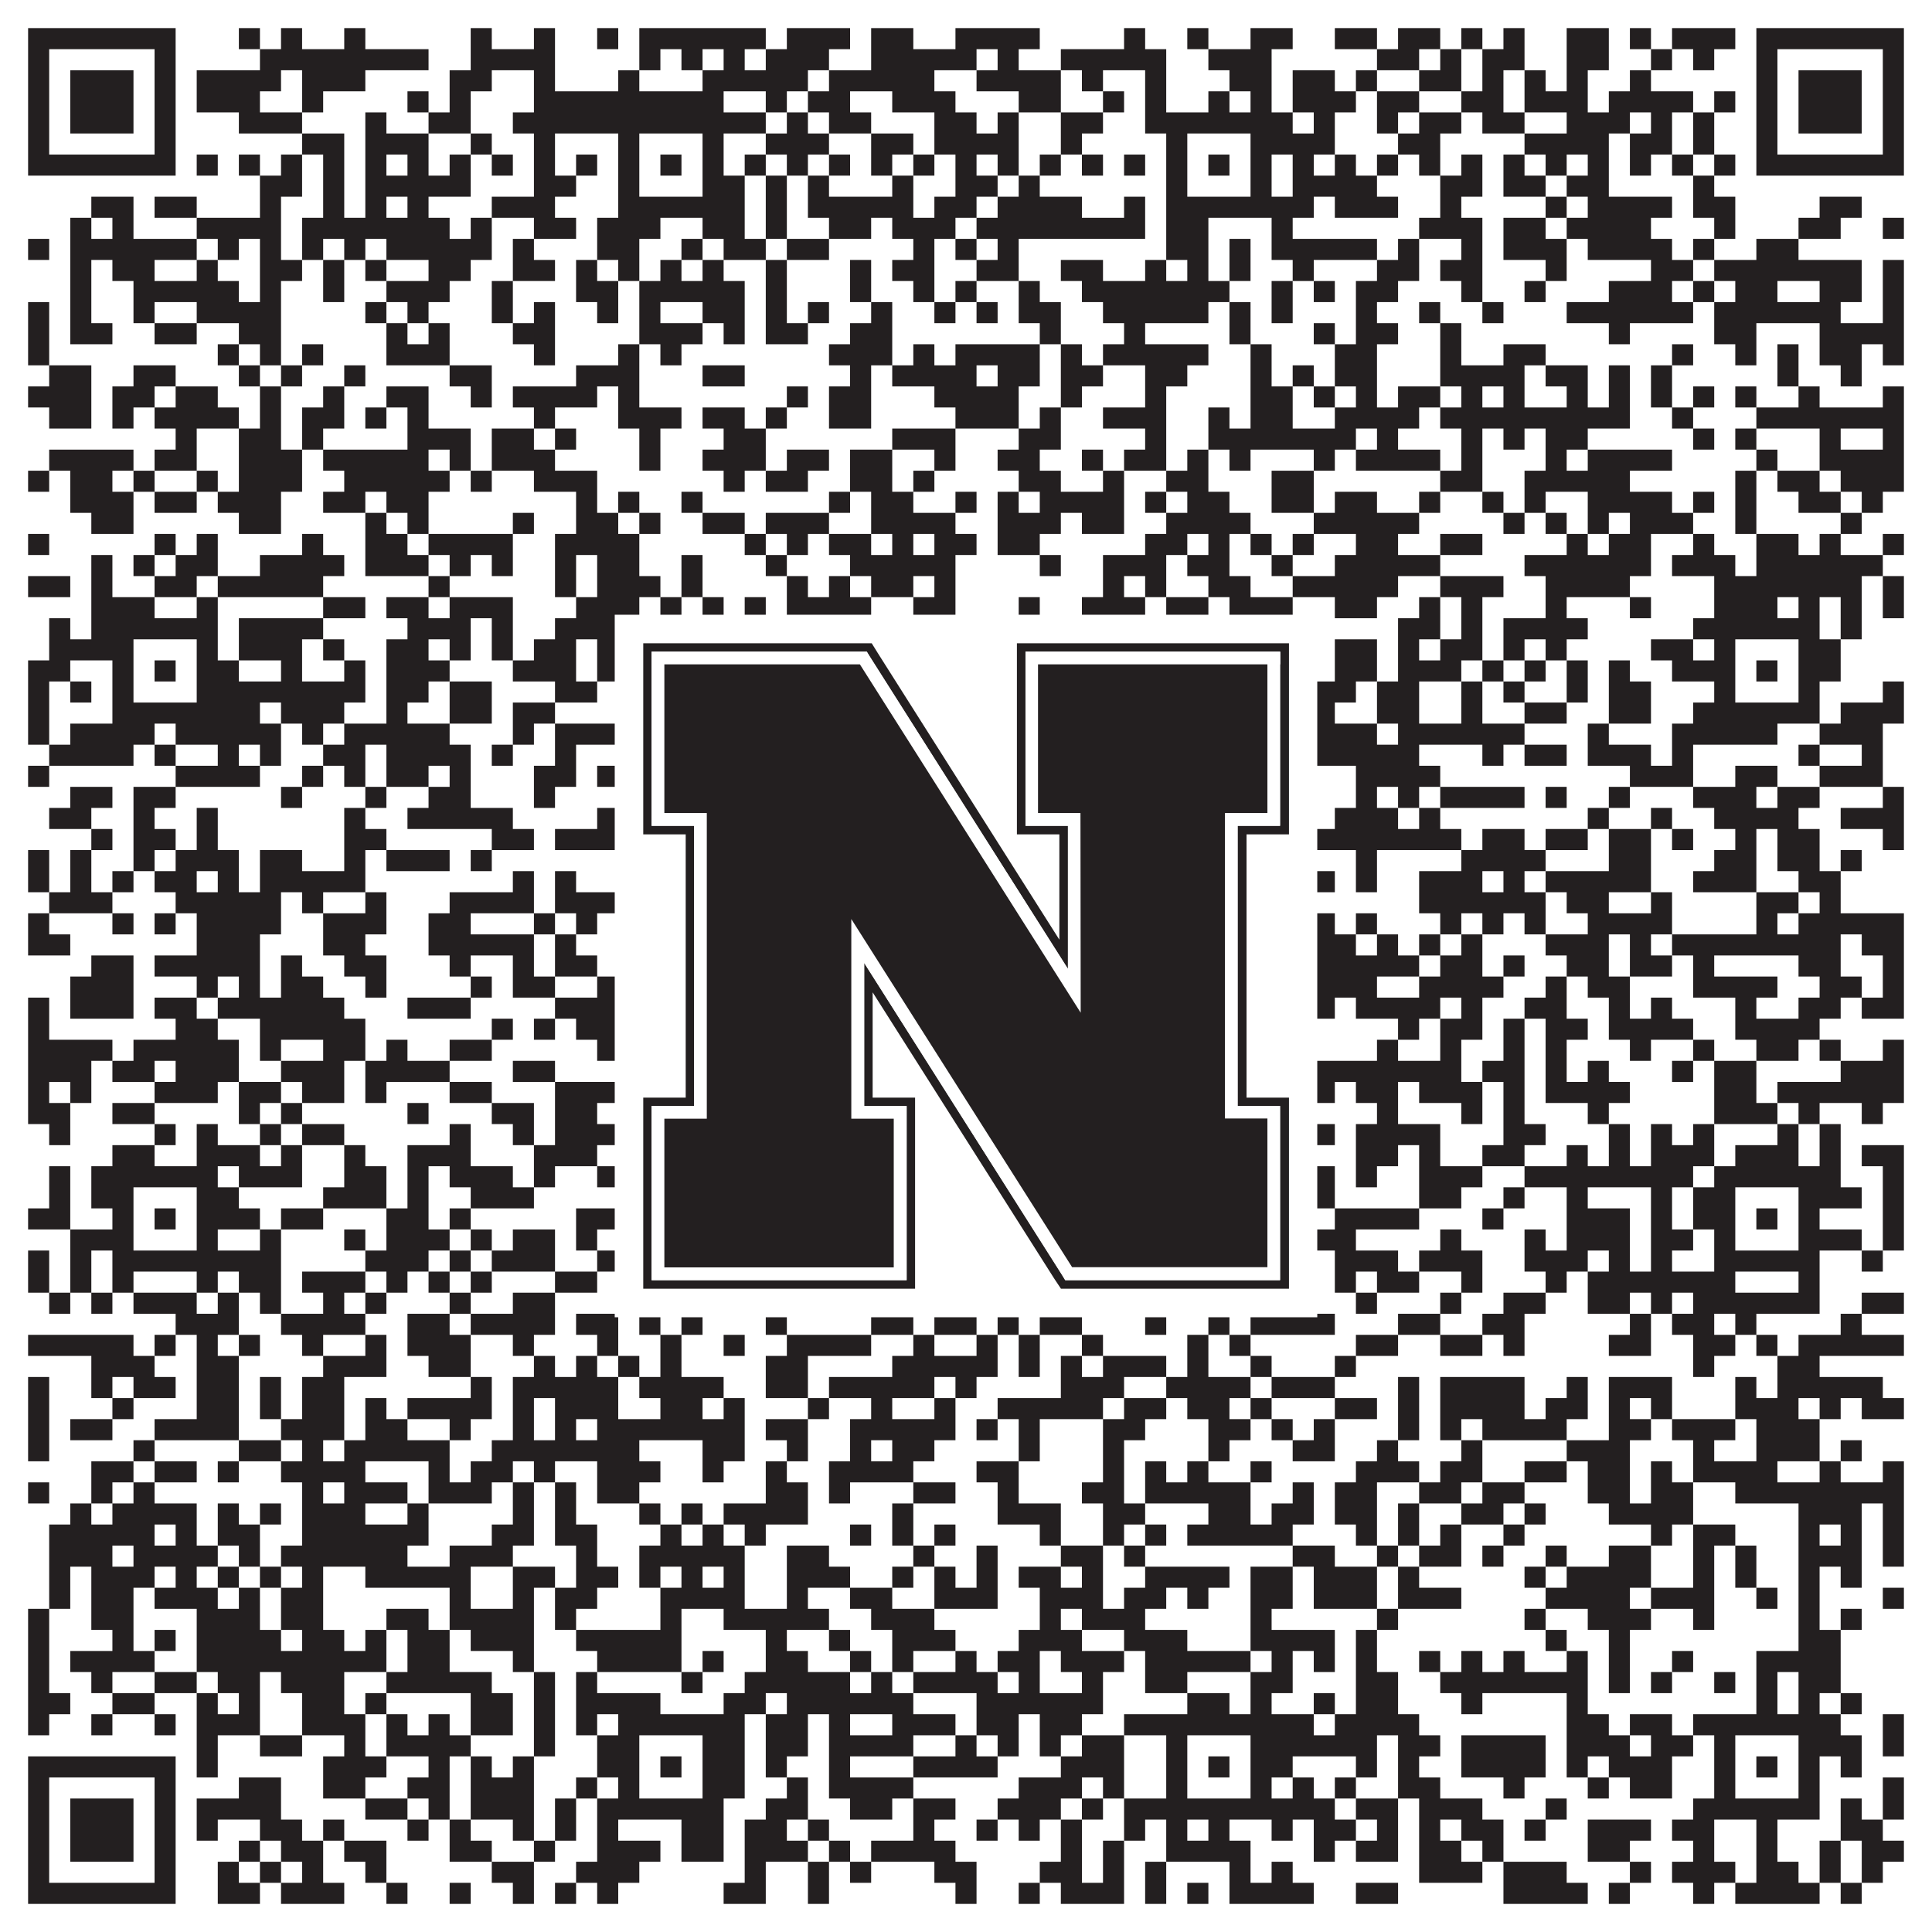
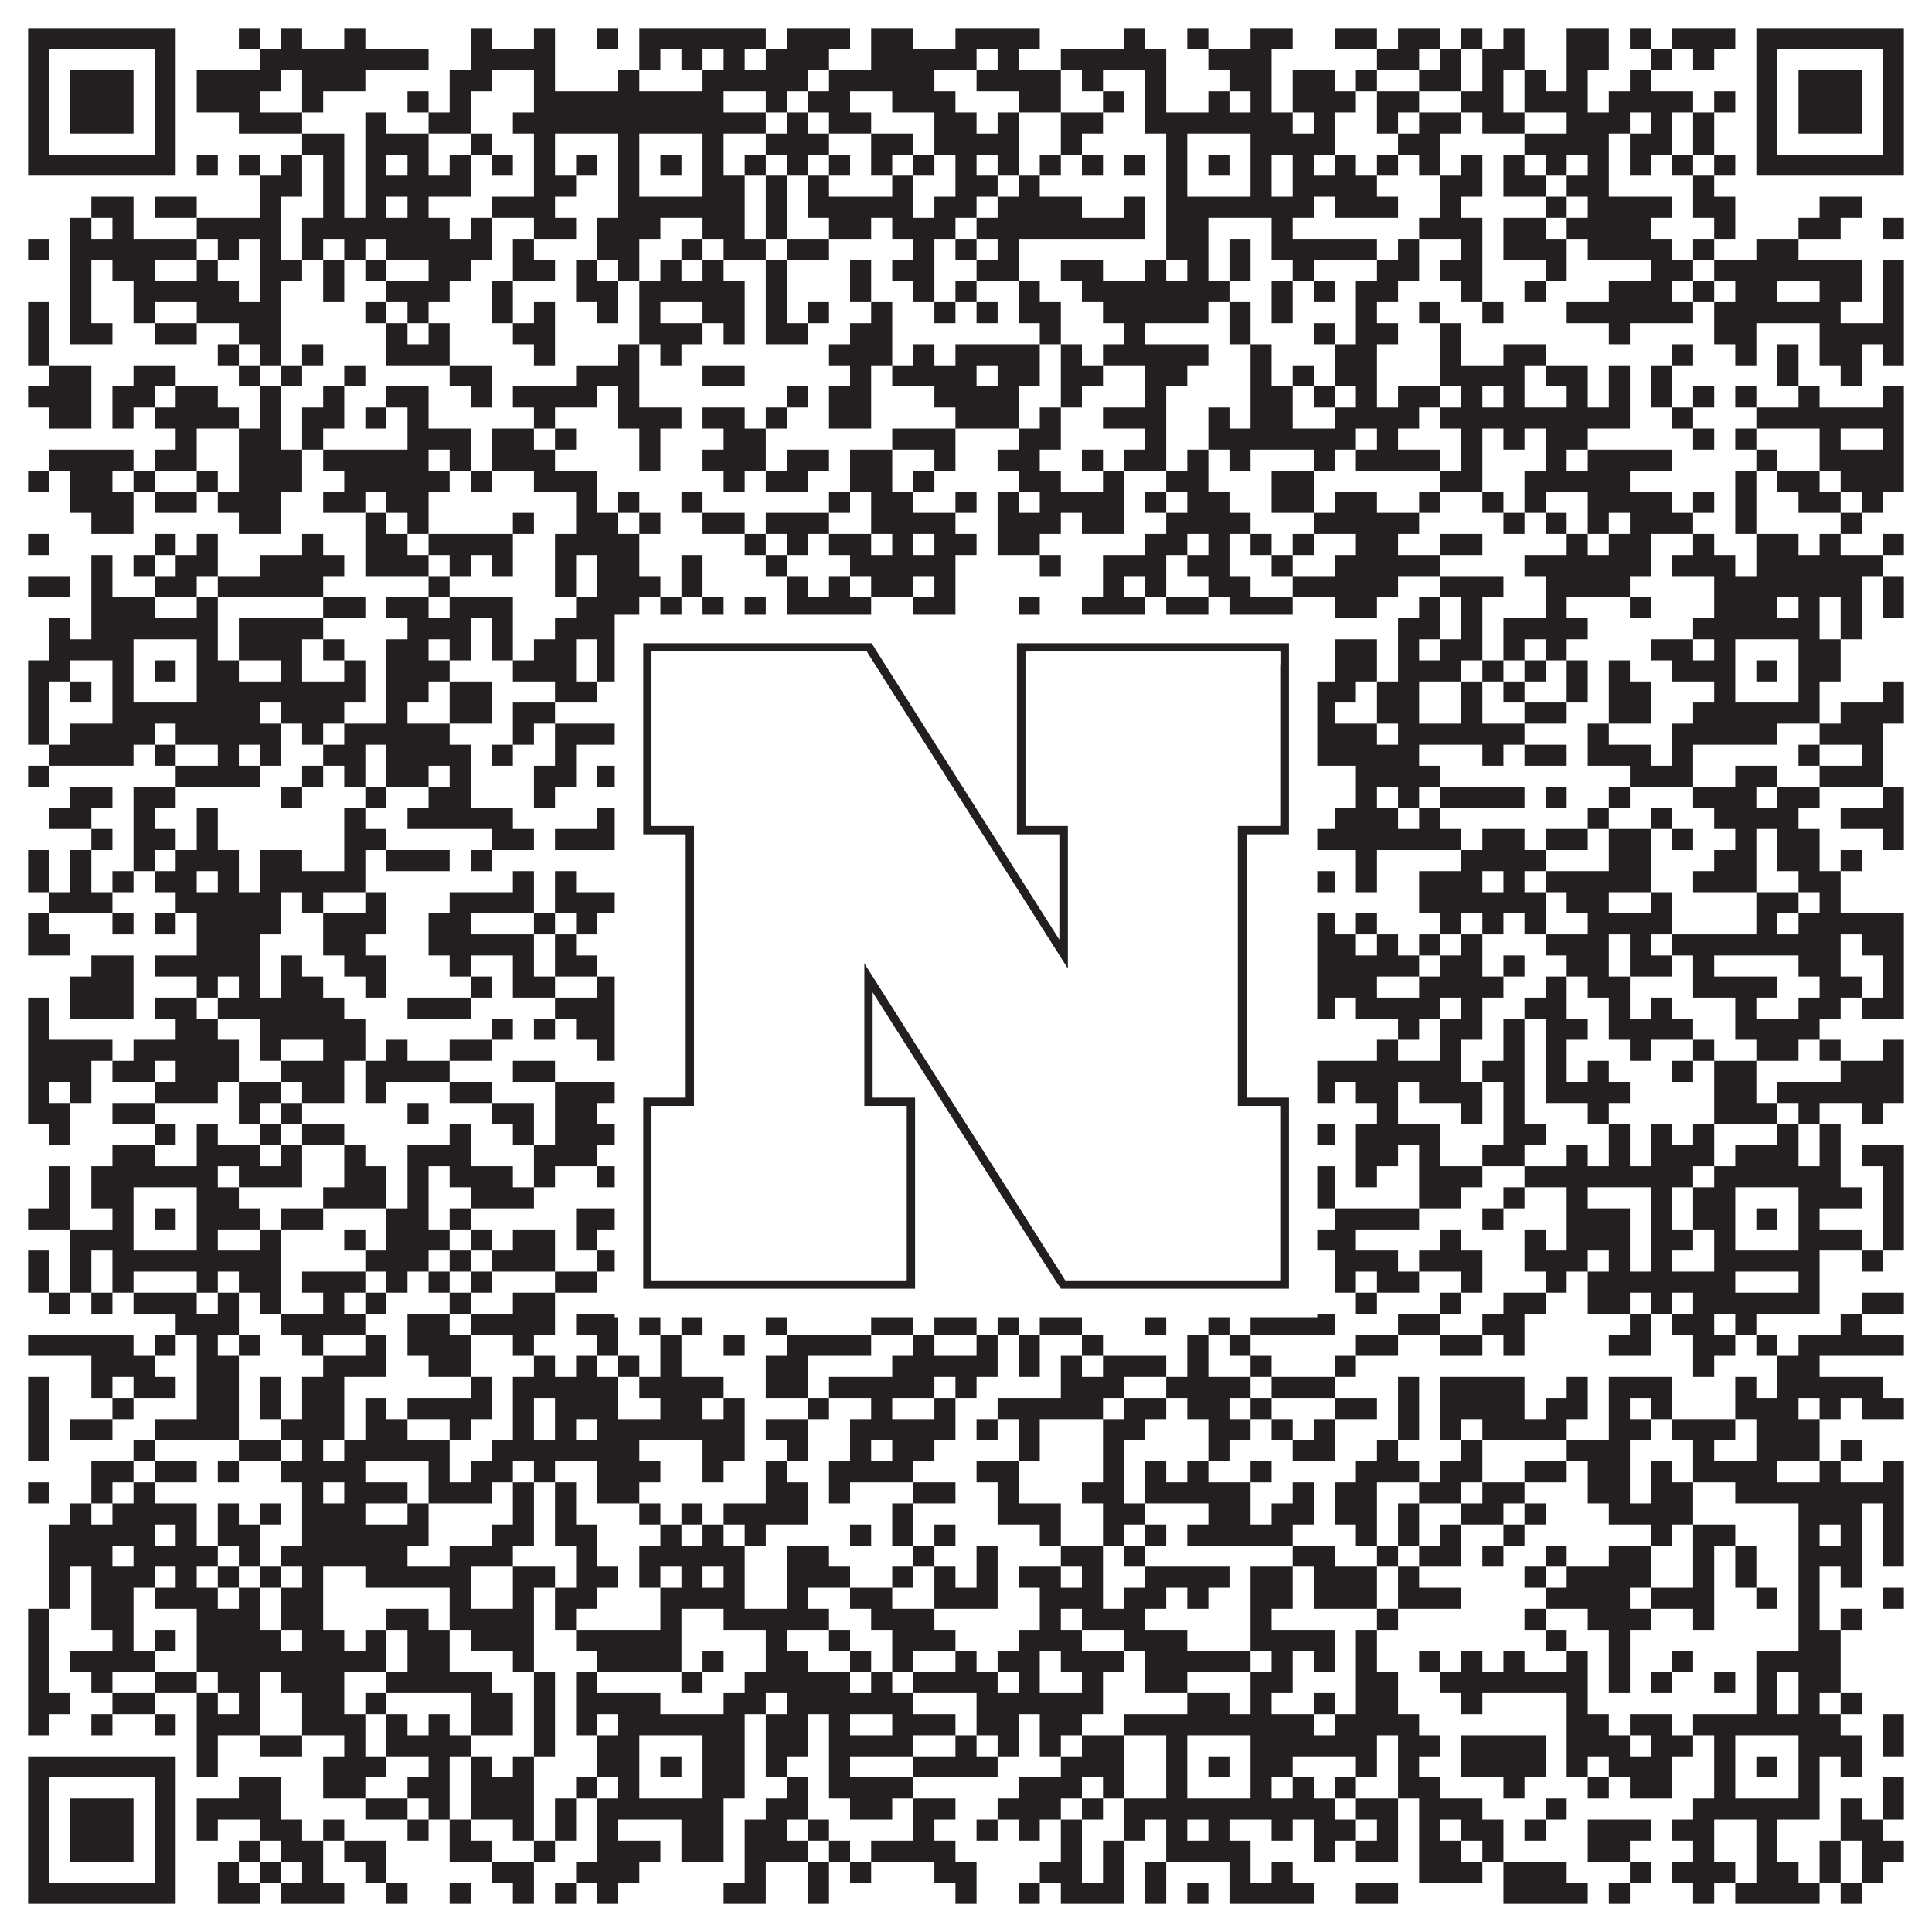
<svg xmlns="http://www.w3.org/2000/svg" version="1.1" width="1100px" height="1100px" viewBox="0 0 1100 1100">
  <rect x="0" y="0" width="1100" height="1100" fill="#ffffff" fill-opacity="1" />
-   <path fill="#231f20" fill-opacity="1" d="M16,16L100,16L100,28L16,28ZM136,16L148,16L148,28L136,28ZM160,16L172,16L172,28L160,28ZM196,16L208,16L208,28L196,28ZM268,16L280,16L280,28L268,28ZM304,16L316,16L316,28L304,28ZM340,16L352,16L352,28L340,28ZM364,16L436,16L436,28L364,28ZM448,16L484,16L484,28L448,28ZM496,16L520,16L520,28L496,28ZM544,16L592,16L592,28L544,28ZM640,16L652,16L652,28L640,28ZM676,16L688,16L688,28L676,28ZM712,16L736,16L736,28L712,28ZM760,16L784,16L784,28L760,28ZM796,16L820,16L820,28L796,28ZM832,16L844,16L844,28L832,28ZM856,16L868,16L868,28L856,28ZM892,16L916,16L916,28L892,28ZM928,16L940,16L940,28L928,28ZM952,16L988,16L988,28L952,28ZM1000,16L1084,16L1084,28L1000,28ZM16,28L28,28L28,40L16,40ZM88,28L100,28L100,40L88,40ZM148,28L244,28L244,40L148,40ZM268,28L316,28L316,40L268,40ZM364,28L376,28L376,40L364,40ZM388,28L400,28L400,40L388,40ZM412,28L424,28L424,40L412,40ZM436,28L472,28L472,40L436,40ZM496,28L556,28L556,40L496,40ZM568,28L580,28L580,40L568,40ZM604,28L664,28L664,40L604,40ZM688,28L724,28L724,40L688,40ZM784,28L808,28L808,40L784,40ZM820,28L832,28L832,40L820,40ZM844,28L868,28L868,40L844,40ZM892,28L916,28L916,40L892,40ZM940,28L952,28L952,40L940,40ZM964,28L976,28L976,40L964,40ZM1000,28L1012,28L1012,40L1000,40ZM1072,28L1084,28L1084,40L1072,40ZM16,40L28,40L28,52L16,52ZM40,40L76,40L76,52L40,52ZM88,40L100,40L100,52L88,52ZM112,40L160,40L160,52L112,52ZM172,40L208,40L208,52L172,52ZM256,40L280,40L280,52L256,52ZM304,40L316,40L316,52L304,52ZM352,40L364,40L364,52L352,52ZM400,40L460,40L460,52L400,52ZM472,40L532,40L532,52L472,52ZM556,40L604,40L604,52L556,52ZM616,40L628,40L628,52L616,52ZM652,40L664,40L664,52L652,52ZM700,40L724,40L724,52L700,52ZM736,40L760,40L760,52L736,52ZM772,40L784,40L784,52L772,52ZM808,40L832,40L832,52L808,52ZM844,40L856,40L856,52L844,52ZM868,40L880,40L880,52L868,52ZM892,40L904,40L904,52L892,52ZM928,40L940,40L940,52L928,52ZM1000,40L1012,40L1012,52L1000,52ZM1024,40L1060,40L1060,52L1024,52ZM1072,40L1084,40L1084,52L1072,52ZM16,52L28,52L28,64L16,64ZM40,52L76,52L76,64L40,64ZM88,52L100,52L100,64L88,64ZM112,52L148,52L148,64L112,64ZM172,52L184,52L184,64L172,64ZM232,52L244,52L244,64L232,64ZM256,52L268,52L268,64L256,64ZM304,52L412,52L412,64L304,64ZM436,52L448,52L448,64L436,64ZM460,52L484,52L484,64L460,64ZM508,52L544,52L544,64L508,64ZM580,52L604,52L604,64L580,64ZM628,52L640,52L640,64L628,64ZM652,52L664,52L664,64L652,64ZM688,52L700,52L700,64L688,64ZM712,52L724,52L724,64L712,64ZM736,52L772,52L772,64L736,64ZM784,52L808,52L808,64L784,64ZM832,52L856,52L856,64L832,64ZM868,52L904,52L904,64L868,64ZM916,52L964,52L964,64L916,64ZM976,52L988,52L988,64L976,64ZM1000,52L1012,52L1012,64L1000,64ZM1024,52L1060,52L1060,64L1024,64ZM1072,52L1084,52L1084,64L1072,64ZM16,64L28,64L28,76L16,76ZM40,64L76,64L76,76L40,76ZM88,64L100,64L100,76L88,76ZM136,64L172,64L172,76L136,76ZM208,64L220,64L220,76L208,76ZM244,64L268,64L268,76L244,76ZM292,64L436,64L436,76L292,76ZM448,64L460,64L460,76L448,76ZM472,64L496,64L496,76L472,76ZM532,64L556,64L556,76L532,76ZM568,64L580,64L580,76L568,76ZM604,64L628,64L628,76L604,76ZM652,64L736,64L736,76L652,76ZM748,64L760,64L760,76L748,76ZM784,64L796,64L796,76L784,76ZM808,64L832,64L832,76L808,76ZM844,64L868,64L868,76L844,76ZM892,64L928,64L928,76L892,76ZM940,64L952,64L952,76L940,76ZM964,64L976,64L976,76L964,76ZM1000,64L1012,64L1012,76L1000,76ZM1024,64L1060,64L1060,76L1024,76ZM1072,64L1084,64L1084,76L1072,76ZM16,76L28,76L28,88L16,88ZM88,76L100,76L100,88L88,88ZM172,76L196,76L196,88L172,88ZM208,76L244,76L244,88L208,88ZM268,76L280,76L280,88L268,88ZM304,76L316,76L316,88L304,88ZM352,76L364,76L364,88L352,88ZM400,76L412,76L412,88L400,88ZM436,76L472,76L472,88L436,88ZM496,76L520,76L520,88L496,88ZM532,76L580,76L580,88L532,88ZM604,76L616,76L616,88L604,88ZM664,76L676,76L676,88L664,88ZM712,76L760,76L760,88L712,88ZM796,76L820,76L820,88L796,88ZM868,76L916,76L916,88L868,88ZM928,76L952,76L952,88L928,88ZM964,76L976,76L976,88L964,88ZM1000,76L1012,76L1012,88L1000,88ZM1072,76L1084,76L1084,88L1072,88ZM16,88L100,88L100,100L16,100ZM112,88L124,88L124,100L112,100ZM136,88L148,88L148,100L136,100ZM160,88L172,88L172,100L160,100ZM184,88L196,88L196,100L184,100ZM208,88L220,88L220,100L208,100ZM232,88L244,88L244,100L232,100ZM256,88L268,88L268,100L256,100ZM280,88L292,88L292,100L280,100ZM304,88L316,88L316,100L304,100ZM328,88L340,88L340,100L328,100ZM352,88L364,88L364,100L352,100ZM376,88L388,88L388,100L376,100ZM400,88L412,88L412,100L400,100ZM424,88L436,88L436,100L424,100ZM448,88L460,88L460,100L448,100ZM472,88L484,88L484,100L472,100ZM496,88L508,88L508,100L496,100ZM520,88L532,88L532,100L520,100ZM544,88L556,88L556,100L544,100ZM568,88L580,88L580,100L568,100ZM592,88L604,88L604,100L592,100ZM616,88L628,88L628,100L616,100ZM640,88L652,88L652,100L640,100ZM664,88L676,88L676,100L664,100ZM688,88L700,88L700,100L688,100ZM712,88L724,88L724,100L712,100ZM736,88L748,88L748,100L736,100ZM760,88L772,88L772,100L760,100ZM784,88L796,88L796,100L784,100ZM808,88L820,88L820,100L808,100ZM832,88L844,88L844,100L832,100ZM856,88L868,88L868,100L856,100ZM880,88L892,88L892,100L880,100ZM904,88L916,88L916,100L904,100ZM928,88L940,88L940,100L928,100ZM952,88L964,88L964,100L952,100ZM976,88L988,88L988,100L976,100ZM1000,88L1084,88L1084,100L1000,100ZM148,100L172,100L172,112L148,112ZM184,100L196,100L196,112L184,112ZM208,100L268,100L268,112L208,112ZM304,100L328,100L328,112L304,112ZM352,100L364,100L364,112L352,112ZM400,100L424,100L424,112L400,112ZM436,100L448,100L448,112L436,112ZM460,100L472,100L472,112L460,112ZM508,100L520,100L520,112L508,112ZM544,100L568,100L568,112L544,112ZM580,100L592,100L592,112L580,112ZM664,100L676,100L676,112L664,112ZM712,100L724,100L724,112L712,112ZM736,100L784,100L784,112L736,112ZM820,100L844,100L844,112L820,112ZM856,100L880,100L880,112L856,112ZM892,100L916,100L916,112L892,112ZM964,100L976,100L976,112L964,112ZM52,112L76,112L76,124L52,124ZM88,112L112,112L112,124L88,124ZM148,112L160,112L160,124L148,124ZM184,112L196,112L196,124L184,124ZM208,112L220,112L220,124L208,124ZM232,112L244,112L244,124L232,124ZM280,112L316,112L316,124L280,124ZM352,112L424,112L424,124L352,124ZM436,112L448,112L448,124L436,124ZM460,112L520,112L520,124L460,124ZM532,112L556,112L556,124L532,124ZM568,112L616,112L616,124L568,124ZM640,112L652,112L652,124L640,124ZM664,112L748,112L748,124L664,124ZM760,112L796,112L796,124L760,124ZM820,112L832,112L832,124L820,124ZM880,112L892,112L892,124L880,124ZM904,112L952,112L952,124L904,124ZM964,112L988,112L988,124L964,124ZM1036,112L1060,112L1060,124L1036,124ZM40,124L52,124L52,136L40,136ZM64,124L76,124L76,136L64,136ZM112,124L160,124L160,136L112,136ZM172,124L256,124L256,136L172,136ZM268,124L280,124L280,136L268,136ZM304,124L328,124L328,136L304,136ZM340,124L376,124L376,136L340,136ZM400,124L424,124L424,136L400,136ZM436,124L448,124L448,136L436,136ZM472,124L496,124L496,136L472,136ZM508,124L544,124L544,136L508,136ZM556,124L652,124L652,136L556,136ZM664,124L688,124L688,136L664,136ZM724,124L736,124L736,136L724,136ZM808,124L844,124L844,136L808,136ZM856,124L880,124L880,136L856,136ZM892,124L940,124L940,136L892,136ZM976,124L988,124L988,136L976,136ZM1024,124L1048,124L1048,136L1024,136ZM1072,124L1084,124L1084,136L1072,136ZM16,136L28,136L28,148L16,148ZM40,136L112,136L112,148L40,148ZM124,136L136,136L136,148L124,148ZM148,136L160,136L160,148L148,148ZM172,136L184,136L184,148L172,148ZM196,136L208,136L208,148L196,148ZM220,136L280,136L280,148L220,148ZM292,136L304,136L304,148L292,148ZM340,136L364,136L364,148L340,148ZM388,136L400,136L400,148L388,148ZM412,136L436,136L436,148L412,148ZM448,136L472,136L472,148L448,148ZM520,136L532,136L532,148L520,148ZM544,136L556,136L556,148L544,148ZM568,136L580,136L580,148L568,148ZM664,136L688,136L688,148L664,148ZM700,136L712,136L712,148L700,148ZM724,136L784,136L784,148L724,148ZM796,136L808,136L808,148L796,148ZM832,136L844,136L844,148L832,148ZM856,136L892,136L892,148L856,148ZM904,136L952,136L952,148L904,148ZM964,136L976,136L976,148L964,148ZM1000,136L1024,136L1024,148L1000,148ZM40,148L52,148L52,160L40,160ZM64,148L88,148L88,160L64,160ZM112,148L124,148L124,160L112,160ZM148,148L172,148L172,160L148,160ZM184,148L196,148L196,160L184,160ZM208,148L220,148L220,160L208,160ZM244,148L268,148L268,160L244,160ZM292,148L316,148L316,160L292,160ZM328,148L340,148L340,160L328,160ZM352,148L364,148L364,160L352,160ZM376,148L388,148L388,160L376,160ZM400,148L412,148L412,160L400,160ZM436,148L448,148L448,160L436,160ZM484,148L496,148L496,160L484,160ZM508,148L532,148L532,160L508,160ZM556,148L580,148L580,160L556,160ZM604,148L628,148L628,160L604,160ZM652,148L664,148L664,160L652,160ZM676,148L688,148L688,160L676,160ZM700,148L712,148L712,160L700,160ZM736,148L748,148L748,160L736,160ZM784,148L808,148L808,160L784,160ZM820,148L844,148L844,160L820,160ZM880,148L892,148L892,160L880,160ZM940,148L964,148L964,160L940,160ZM976,148L1060,148L1060,160L976,160ZM1072,148L1084,148L1084,160L1072,160ZM40,160L52,160L52,172L40,172ZM76,160L136,160L136,172L76,172ZM148,160L160,160L160,172L148,172ZM184,160L196,160L196,172L184,172ZM220,160L256,160L256,172L220,172ZM280,160L292,160L292,172L280,172ZM328,160L352,160L352,172L328,172ZM364,160L424,160L424,172L364,172ZM436,160L448,160L448,172L436,172ZM484,160L496,160L496,172L484,172ZM520,160L532,160L532,172L520,172ZM544,160L556,160L556,172L544,172ZM580,160L592,160L592,172L580,172ZM616,160L700,160L700,172L616,172ZM724,160L736,160L736,172L724,172ZM748,160L760,160L760,172L748,172ZM772,160L796,160L796,172L772,172ZM832,160L844,160L844,172L832,172ZM868,160L880,160L880,172L868,172ZM916,160L952,160L952,172L916,172ZM964,160L976,160L976,172L964,172ZM988,160L1012,160L1012,172L988,172ZM1036,160L1060,160L1060,172L1036,172ZM1072,160L1084,160L1084,172L1072,172ZM16,172L28,172L28,184L16,184ZM40,172L52,172L52,184L40,184ZM76,172L88,172L88,184L76,184ZM112,172L160,172L160,184L112,184ZM208,172L220,172L220,184L208,184ZM232,172L244,172L244,184L232,184ZM280,172L292,172L292,184L280,184ZM304,172L316,172L316,184L304,184ZM340,172L352,172L352,184L340,184ZM364,172L376,172L376,184L364,184ZM400,172L424,172L424,184L400,184ZM436,172L448,172L448,184L436,184ZM460,172L472,172L472,184L460,184ZM496,172L508,172L508,184L496,184ZM532,172L544,172L544,184L532,184ZM556,172L568,172L568,184L556,184ZM580,172L604,172L604,184L580,184ZM628,172L688,172L688,184L628,184ZM700,172L712,172L712,184L700,184ZM724,172L736,172L736,184L724,184ZM772,172L784,172L784,184L772,184ZM808,172L820,172L820,184L808,184ZM844,172L856,172L856,184L844,184ZM892,172L964,172L964,184L892,184ZM976,172L1048,172L1048,184L976,184ZM1072,172L1084,172L1084,184L1072,184ZM16,184L28,184L28,196L16,196ZM40,184L64,184L64,196L40,196ZM88,184L112,184L112,196L88,196ZM136,184L160,184L160,196L136,196ZM220,184L232,184L232,196L220,196ZM244,184L256,184L256,196L244,196ZM292,184L316,184L316,196L292,196ZM364,184L400,184L400,196L364,196ZM412,184L424,184L424,196L412,196ZM436,184L460,184L460,196L436,196ZM484,184L508,184L508,196L484,196ZM592,184L604,184L604,196L592,196ZM640,184L652,184L652,196L640,196ZM700,184L712,184L712,196L700,196ZM748,184L760,184L760,196L748,196ZM772,184L796,184L796,196L772,196ZM820,184L832,184L832,196L820,196ZM916,184L928,184L928,196L916,196ZM976,184L1000,184L1000,196L976,196ZM1036,184L1084,184L1084,196L1036,196ZM16,196L28,196L28,208L16,208ZM124,196L136,196L136,208L124,208ZM148,196L160,196L160,208L148,208ZM172,196L184,196L184,208L172,208ZM220,196L256,196L256,208L220,208ZM304,196L316,196L316,208L304,208ZM352,196L364,196L364,208L352,208ZM376,196L388,196L388,208L376,208ZM472,196L508,196L508,208L472,208ZM520,196L532,196L532,208L520,208ZM544,196L592,196L592,208L544,208ZM604,196L616,196L616,208L604,208ZM628,196L688,196L688,208L628,208ZM712,196L724,196L724,208L712,208ZM760,196L784,196L784,208L760,208ZM820,196L832,196L832,208L820,208ZM856,196L880,196L880,208L856,208ZM952,196L964,196L964,208L952,208ZM988,196L1000,196L1000,208L988,208ZM1012,196L1024,196L1024,208L1012,208ZM1036,196L1060,196L1060,208L1036,208ZM1072,196L1084,196L1084,208L1072,208ZM28,208L52,208L52,220L28,220ZM76,208L100,208L100,220L76,220ZM136,208L148,208L148,220L136,220ZM160,208L172,208L172,220L160,220ZM196,208L208,208L208,220L196,220ZM256,208L280,208L280,220L256,220ZM328,208L364,208L364,220L328,220ZM400,208L424,208L424,220L400,220ZM484,208L496,208L496,220L484,220ZM508,208L556,208L556,220L508,220ZM568,208L592,208L592,220L568,220ZM604,208L628,208L628,220L604,220ZM652,208L676,208L676,220L652,220ZM712,208L724,208L724,220L712,220ZM736,208L748,208L748,220L736,220ZM760,208L784,208L784,220L760,220ZM820,208L868,208L868,220L820,220ZM880,208L904,208L904,220L880,220ZM916,208L928,208L928,220L916,220ZM940,208L952,208L952,220L940,220ZM1012,208L1024,208L1024,220L1012,220ZM1048,208L1060,208L1060,220L1048,220ZM16,220L52,220L52,232L16,232ZM64,220L88,220L88,232L64,232ZM100,220L124,220L124,232L100,232ZM148,220L160,220L160,232L148,232ZM184,220L196,220L196,232L184,232ZM220,220L244,220L244,232L220,232ZM268,220L280,220L280,232L268,232ZM292,220L340,220L340,232L292,232ZM352,220L364,220L364,232L352,232ZM448,220L460,220L460,232L448,232ZM472,220L496,220L496,232L472,232ZM532,220L580,220L580,232L532,232ZM604,220L616,220L616,232L604,232ZM652,220L664,220L664,232L652,232ZM712,220L736,220L736,232L712,232ZM748,220L760,220L760,232L748,232ZM772,220L784,220L784,232L772,232ZM796,220L820,220L820,232L796,232ZM832,220L844,220L844,232L832,232ZM856,220L868,220L868,232L856,232ZM892,220L904,220L904,232L892,232ZM916,220L928,220L928,232L916,232ZM940,220L952,220L952,232L940,232ZM964,220L976,220L976,232L964,232ZM988,220L1000,220L1000,232L988,232ZM1024,220L1036,220L1036,232L1024,232ZM1072,220L1084,220L1084,232L1072,232ZM28,232L52,232L52,244L28,244ZM64,232L76,232L76,244L64,244ZM88,232L136,232L136,244L88,244ZM148,232L160,232L160,244L148,244ZM172,232L196,232L196,244L172,244ZM208,232L220,232L220,244L208,244ZM232,232L244,232L244,244L232,244ZM304,232L316,232L316,244L304,244ZM352,232L388,232L388,244L352,244ZM400,232L424,232L424,244L400,244ZM436,232L448,232L448,244L436,244ZM472,232L496,232L496,244L472,244ZM544,232L580,232L580,244L544,244ZM592,232L604,232L604,244L592,244ZM628,232L664,232L664,244L628,244ZM688,232L700,232L700,244L688,244ZM712,232L736,232L736,244L712,244ZM760,232L808,232L808,244L760,244ZM820,232L928,232L928,244L820,244ZM952,232L964,232L964,244L952,244ZM1000,232L1084,232L1084,244L1000,244ZM100,244L112,244L112,256L100,256ZM136,244L160,244L160,256L136,256ZM172,244L184,244L184,256L172,256ZM232,244L268,244L268,256L232,256ZM280,244L304,244L304,256L280,256ZM316,244L328,244L328,256L316,256ZM364,244L376,244L376,256L364,256ZM412,244L436,244L436,256L412,256ZM508,244L544,244L544,256L508,256ZM580,244L604,244L604,256L580,256ZM652,244L664,244L664,256L652,256ZM688,244L772,244L772,256L688,256ZM784,244L796,244L796,256L784,256ZM832,244L844,244L844,256L832,256ZM856,244L868,244L868,256L856,256ZM880,244L904,244L904,256L880,256ZM964,244L976,244L976,256L964,256ZM988,244L1000,244L1000,256L988,256ZM1036,244L1048,244L1048,256L1036,256ZM1072,244L1084,244L1084,256L1072,256ZM28,256L76,256L76,268L28,268ZM88,256L112,256L112,268L88,268ZM136,256L172,256L172,268L136,268ZM184,256L244,256L244,268L184,268ZM256,256L268,256L268,268L256,268ZM280,256L316,256L316,268L280,268ZM364,256L376,256L376,268L364,268ZM400,256L436,256L436,268L400,268ZM448,256L472,256L472,268L448,268ZM484,256L508,256L508,268L484,268ZM532,256L544,256L544,268L532,268ZM568,256L592,256L592,268L568,268ZM616,256L628,256L628,268L616,268ZM640,256L664,256L664,268L640,268ZM676,256L688,256L688,268L676,268ZM700,256L712,256L712,268L700,268ZM748,256L760,256L760,268L748,268ZM772,256L820,256L820,268L772,268ZM832,256L844,256L844,268L832,268ZM880,256L892,256L892,268L880,268ZM904,256L952,256L952,268L904,268ZM1000,256L1012,256L1012,268L1000,268ZM1036,256L1084,256L1084,268L1036,268ZM16,268L28,268L28,280L16,280ZM40,268L64,268L64,280L40,280ZM76,268L88,268L88,280L76,280ZM112,268L124,268L124,280L112,280ZM136,268L172,268L172,280L136,280ZM196,268L256,268L256,280L196,280ZM268,268L280,268L280,280L268,280ZM304,268L340,268L340,280L304,280ZM412,268L424,268L424,280L412,280ZM436,268L460,268L460,280L436,280ZM484,268L508,268L508,280L484,280ZM520,268L532,268L532,280L520,280ZM580,268L604,268L604,280L580,280ZM628,268L640,268L640,280L628,280ZM664,268L688,268L688,280L664,280ZM724,268L748,268L748,280L724,280ZM820,268L844,268L844,280L820,280ZM868,268L928,268L928,280L868,280ZM988,268L1000,268L1000,280L988,280ZM1012,268L1036,268L1036,280L1012,280ZM1048,268L1084,268L1084,280L1048,280ZM40,280L76,280L76,292L40,292ZM88,280L112,280L112,292L88,292ZM124,280L160,280L160,292L124,292ZM184,280L208,280L208,292L184,292ZM220,280L244,280L244,292L220,292ZM328,280L340,280L340,292L328,292ZM352,280L364,280L364,292L352,292ZM388,280L400,280L400,292L388,292ZM472,280L484,280L484,292L472,292ZM496,280L520,280L520,292L496,292ZM544,280L556,280L556,292L544,292ZM568,280L580,280L580,292L568,292ZM592,280L640,280L640,292L592,292ZM652,280L664,280L664,292L652,292ZM676,280L700,280L700,292L676,292ZM724,280L748,280L748,292L724,292ZM760,280L784,280L784,292L760,292ZM808,280L820,280L820,292L808,292ZM844,280L856,280L856,292L844,292ZM868,280L880,280L880,292L868,292ZM904,280L952,280L952,292L904,292ZM964,280L976,280L976,292L964,292ZM988,280L1000,280L1000,292L988,292ZM1024,280L1048,280L1048,292L1024,292ZM1060,280L1072,280L1072,292L1060,292ZM52,292L76,292L76,304L52,304ZM136,292L160,292L160,304L136,304ZM208,292L220,292L220,304L208,304ZM232,292L244,292L244,304L232,304ZM292,292L304,292L304,304L292,304ZM328,292L352,292L352,304L328,304ZM364,292L376,292L376,304L364,304ZM400,292L424,292L424,304L400,304ZM436,292L472,292L472,304L436,304ZM496,292L544,292L544,304L496,304ZM568,292L604,292L604,304L568,304ZM616,292L640,292L640,304L616,304ZM664,292L712,292L712,304L664,304ZM748,292L808,292L808,304L748,304ZM856,292L868,292L868,304L856,304ZM880,292L892,292L892,304L880,304ZM904,292L916,292L916,304L904,304ZM928,292L964,292L964,304L928,304ZM988,292L1000,292L1000,304L988,304ZM1048,292L1060,292L1060,304L1048,304ZM16,304L28,304L28,316L16,316ZM88,304L100,304L100,316L88,316ZM112,304L124,304L124,316L112,316ZM172,304L184,304L184,316L172,316ZM208,304L232,304L232,316L208,316ZM244,304L292,304L292,316L244,316ZM316,304L364,304L364,316L316,316ZM424,304L436,304L436,316L424,316ZM448,304L460,304L460,316L448,316ZM472,304L496,304L496,316L472,316ZM508,304L520,304L520,316L508,316ZM532,304L556,304L556,316L532,316ZM568,304L592,304L592,316L568,316ZM652,304L676,304L676,316L652,316ZM688,304L700,304L700,316L688,316ZM712,304L724,304L724,316L712,316ZM736,304L748,304L748,316L736,316ZM772,304L796,304L796,316L772,316ZM820,304L844,304L844,316L820,316ZM892,304L904,304L904,316L892,316ZM916,304L940,304L940,316L916,316ZM964,304L976,304L976,316L964,316ZM1000,304L1024,304L1024,316L1000,316ZM1036,304L1048,304L1048,316L1036,316ZM1072,304L1084,304L1084,316L1072,316ZM52,316L64,316L64,328L52,328ZM76,316L88,316L88,328L76,328ZM100,316L124,316L124,328L100,328ZM148,316L196,316L196,328L148,328ZM208,316L244,316L244,328L208,328ZM256,316L268,316L268,328L256,328ZM280,316L292,316L292,328L280,328ZM316,316L328,316L328,328L316,328ZM340,316L364,316L364,328L340,328ZM388,316L400,316L400,328L388,328ZM436,316L448,316L448,328L436,328ZM484,316L544,316L544,328L484,328ZM592,316L604,316L604,328L592,328ZM628,316L664,316L664,328L628,328ZM676,316L700,316L700,328L676,328ZM724,316L736,316L736,328L724,328ZM760,316L820,316L820,328L760,328ZM868,316L940,316L940,328L868,328ZM952,316L988,316L988,328L952,328ZM1000,316L1072,316L1072,328L1000,328ZM16,328L40,328L40,340L16,340ZM52,328L64,328L64,340L52,340ZM88,328L112,328L112,340L88,340ZM124,328L184,328L184,340L124,340ZM244,328L256,328L256,340L244,340ZM316,328L328,328L328,340L316,340ZM340,328L376,328L376,340L340,340ZM388,328L400,328L400,340L388,340ZM448,328L460,328L460,340L448,340ZM472,328L484,328L484,340L472,340ZM496,328L520,328L520,340L496,340ZM532,328L544,328L544,340L532,340ZM628,328L640,328L640,340L628,340ZM652,328L664,328L664,340L652,340ZM688,328L712,328L712,340L688,340ZM736,328L796,328L796,340L736,340ZM820,328L856,328L856,340L820,340ZM880,328L928,328L928,340L880,340ZM976,328L1060,328L1060,340L976,340ZM1072,328L1084,328L1084,340L1072,340ZM52,340L88,340L88,352L52,352ZM112,340L124,340L124,352L112,352ZM184,340L208,340L208,352L184,352ZM220,340L244,340L244,352L220,352ZM256,340L292,340L292,352L256,352ZM328,340L364,340L364,352L328,352ZM376,340L388,340L388,352L376,352ZM400,340L412,340L412,352L400,352ZM424,340L436,340L436,352L424,352ZM448,340L496,340L496,352L448,352ZM520,340L544,340L544,352L520,352ZM580,340L592,340L592,352L580,352ZM616,340L652,340L652,352L616,352ZM664,340L688,340L688,352L664,352ZM700,340L736,340L736,352L700,352ZM760,340L784,340L784,352L760,352ZM808,340L820,340L820,352L808,352ZM832,340L844,340L844,352L832,352ZM880,340L892,340L892,352L880,352ZM928,340L940,340L940,352L928,352ZM976,340L1012,340L1012,352L976,352ZM1024,340L1036,340L1036,352L1024,352ZM1048,340L1060,340L1060,352L1048,352ZM1072,340L1084,340L1084,352L1072,352ZM28,352L40,352L40,364L28,364ZM52,352L124,352L124,364L52,364ZM136,352L184,352L184,364L136,364ZM232,352L268,352L268,364L232,364ZM280,352L292,352L292,364L280,364ZM316,352L424,352L424,364L316,364ZM436,352L448,352L448,364L436,364ZM460,352L508,352L508,364L460,364ZM532,352L544,352L544,364L532,364ZM556,352L592,352L592,364L556,364ZM628,352L640,352L640,364L628,364ZM652,352L724,352L724,364L652,364ZM736,352L748,352L748,364L736,364ZM796,352L820,352L820,364L796,364ZM832,352L844,352L844,364L832,364ZM856,352L904,352L904,364L856,364ZM964,352L1036,352L1036,364L964,364ZM1048,352L1060,352L1060,364L1048,364ZM28,364L76,364L76,376L28,376ZM112,364L124,364L124,376L112,376ZM136,364L172,364L172,376L136,376ZM184,364L196,364L196,376L184,376ZM220,364L244,364L244,376L220,376ZM256,364L268,364L268,376L256,376ZM280,364L292,364L292,376L280,376ZM304,364L328,364L328,376L304,376ZM340,364L364,364L364,376L340,376ZM400,364L412,364L412,376L400,376ZM448,364L460,364L460,376L448,376ZM472,364L520,364L520,376L472,376ZM544,364L592,364L592,376L544,376ZM616,364L628,364L628,376L616,376ZM652,364L676,364L676,376L652,376ZM712,364L724,364L724,376L712,376ZM760,364L784,364L784,376L760,376ZM796,364L808,364L808,376L796,376ZM820,364L844,364L844,376L820,376ZM856,364L868,364L868,376L856,376ZM880,364L892,364L892,376L880,376ZM940,364L964,364L964,376L940,376ZM976,364L988,364L988,376L976,376ZM1024,364L1048,364L1048,376L1024,376ZM16,376L40,376L40,388L16,388ZM64,376L76,376L76,388L64,388ZM88,376L100,376L100,388L88,388ZM112,376L136,376L136,388L112,388ZM160,376L172,376L172,388L160,388ZM196,376L208,376L208,388L196,388ZM220,376L256,376L256,388L220,388ZM292,376L328,376L328,388L292,388ZM340,376L364,376L364,388L340,388ZM376,376L388,376L388,388L376,388ZM400,376L448,376L448,388L400,388ZM472,376L508,376L508,388L472,388ZM520,376L580,376L580,388L520,388ZM604,376L628,376L628,388L604,388ZM640,376L676,376L676,388L640,388ZM688,376L700,376L700,388L688,388ZM712,376L736,376L736,388L712,388ZM760,376L784,376L784,388L760,388ZM796,376L832,376L832,388L796,388ZM844,376L856,376L856,388L844,388ZM868,376L880,376L880,388L868,388ZM892,376L904,376L904,388L892,388ZM916,376L928,376L928,388L916,388ZM952,376L988,376L988,388L952,388ZM1000,376L1012,376L1012,388L1000,388ZM1024,376L1048,376L1048,388L1024,388ZM16,388L28,388L28,400L16,400ZM40,388L52,388L52,400L40,400ZM64,388L76,388L76,400L64,400ZM112,388L208,388L208,400L112,400ZM220,388L244,388L244,400L220,400ZM256,388L280,388L280,400L256,400ZM316,388L340,388L340,400L316,400ZM352,388L364,388L364,400L352,400ZM400,388L424,388L424,400L400,400ZM436,388L472,388L472,400L436,400ZM520,388L544,388L544,400L520,400ZM556,388L568,388L568,400L556,400ZM580,388L592,388L592,400L580,400ZM604,388L628,388L628,400L604,400ZM652,388L676,388L676,400L652,400ZM712,388L724,388L724,400L712,400ZM736,388L772,388L772,400L736,400ZM784,388L808,388L808,400L784,400ZM832,388L844,388L844,400L832,400ZM856,388L868,388L868,400L856,400ZM892,388L904,388L904,400L892,400ZM916,388L940,388L940,400L916,400ZM976,388L988,388L988,400L976,400ZM1024,388L1036,388L1036,400L1024,400ZM1072,388L1084,388L1084,400L1072,400ZM16,400L28,400L28,412L16,412ZM64,400L148,400L148,412L64,412ZM160,400L196,400L196,412L160,412ZM220,400L232,400L232,412L220,412ZM256,400L280,400L280,412L256,412ZM292,400L316,400L316,412L292,412ZM352,400L412,400L412,412L352,412ZM424,400L460,400L460,412L424,412ZM472,400L484,400L484,412L472,412ZM508,400L556,400L556,412L508,412ZM604,400L616,400L616,412L604,412ZM664,400L724,400L724,412L664,412ZM736,400L760,400L760,412L736,412ZM784,400L808,400L808,412L784,412ZM832,400L844,400L844,412L832,412ZM868,400L892,400L892,412L868,412ZM916,400L940,400L940,412L916,412ZM964,400L1036,400L1036,412L964,412ZM1048,400L1084,400L1084,412L1048,412ZM16,412L28,412L28,424L16,424ZM40,412L88,412L88,424L40,424ZM100,412L160,412L160,424L100,424ZM172,412L184,412L184,424L172,424ZM196,412L256,412L256,424L196,424ZM292,412L304,412L304,424L292,424ZM316,412L352,412L352,424L316,424ZM364,412L400,412L400,424L364,424ZM436,412L448,412L448,424L436,424ZM460,412L496,412L496,424L460,424ZM520,412L544,412L544,424L520,424ZM580,412L592,412L592,424L580,424ZM748,412L784,412L784,424L748,424ZM796,412L868,412L868,424L796,424ZM904,412L916,412L916,424L904,424ZM952,412L1012,412L1012,424L952,424ZM1036,412L1072,412L1072,424L1036,424ZM28,424L76,424L76,436L28,436ZM88,424L100,424L100,436L88,436ZM124,424L136,424L136,436L124,436ZM148,424L160,424L160,436L148,436ZM184,424L208,424L208,436L184,436ZM220,424L268,424L268,436L220,436ZM280,424L292,424L292,436L280,436ZM316,424L328,424L328,436L316,436ZM352,424L388,424L388,436L352,436ZM400,424L412,424L412,436L400,436ZM424,424L436,424L436,436L424,436ZM448,424L472,424L472,436L448,436ZM484,424L496,424L496,436L484,436ZM508,424L520,424L520,436L508,436ZM532,424L580,424L580,436L532,436ZM592,424L640,424L640,436L592,436ZM652,424L664,424L664,436L652,436ZM676,424L688,424L688,436L676,436ZM712,424L808,424L808,436L712,436ZM844,424L856,424L856,436L844,436ZM868,424L892,424L892,436L868,436ZM904,424L940,424L940,436L904,436ZM952,424L964,424L964,436L952,436ZM1024,424L1036,424L1036,436L1024,436ZM1060,424L1072,424L1072,436L1060,436ZM16,436L28,436L28,448L16,448ZM100,436L148,436L148,448L100,448ZM172,436L184,436L184,448L172,448ZM196,436L208,436L208,448L196,448ZM220,436L244,436L244,448L220,448ZM256,436L268,436L268,448L256,448ZM304,436L328,436L328,448L304,448ZM340,436L364,436L364,448L340,448ZM376,436L496,436L496,448L376,448ZM508,436L520,436L520,448L508,448ZM532,436L544,436L544,448L532,448ZM568,436L604,436L604,448L568,448ZM640,436L652,436L652,448L640,448ZM664,436L676,436L676,448L664,448ZM712,436L724,436L724,448L712,448ZM736,436L748,436L748,448L736,448ZM772,436L820,436L820,448L772,448ZM928,436L964,436L964,448L928,448ZM988,436L1012,436L1012,448L988,448ZM1036,436L1072,436L1072,448L1036,448ZM40,448L64,448L64,460L40,460ZM76,448L100,448L100,460L76,460ZM160,448L172,448L172,460L160,460ZM208,448L220,448L220,460L208,460ZM244,448L268,448L268,460L244,460ZM304,448L316,448L316,460L304,460ZM352,448L364,448L364,460L352,460ZM388,448L436,448L436,460L388,460ZM460,448L484,448L484,460L460,460ZM508,448L532,448L532,460L508,460ZM544,448L568,448L568,460L544,460ZM592,448L616,448L616,460L592,460ZM652,448L688,448L688,460L652,460ZM724,448L736,448L736,460L724,460ZM772,448L784,448L784,460L772,460ZM796,448L808,448L808,460L796,460ZM820,448L868,448L868,460L820,460ZM880,448L892,448L892,460L880,460ZM916,448L928,448L928,460L916,460ZM964,448L1000,448L1000,460L964,460ZM1012,448L1036,448L1036,460L1012,460ZM1072,448L1084,448L1084,460L1072,460ZM28,460L52,460L52,472L28,472ZM76,460L88,460L88,472L76,472ZM112,460L124,460L124,472L112,472ZM196,460L208,460L208,472L196,472ZM232,460L292,460L292,472L232,472ZM340,460L352,460L352,472L340,472ZM376,460L388,460L388,472L376,472ZM400,460L424,460L424,472L400,472ZM436,460L496,460L496,472L436,472ZM544,460L604,460L604,472L544,472ZM628,460L640,460L640,472L628,472ZM724,460L736,460L736,472L724,472ZM760,460L796,460L796,472L760,472ZM808,460L820,460L820,472L808,472ZM904,460L916,460L916,472L904,472ZM940,460L952,460L952,472L940,472ZM976,460L1024,460L1024,472L976,472ZM1048,460L1084,460L1084,472L1048,472ZM52,472L64,472L64,484L52,484ZM76,472L100,472L100,484L76,484ZM112,472L124,472L124,484L112,484ZM196,472L220,472L220,484L196,484ZM280,472L304,472L304,484L280,484ZM316,472L352,472L352,484L316,484ZM388,472L400,472L400,484L388,484ZM424,472L448,472L448,484L424,484ZM460,472L496,472L496,484L460,484ZM520,472L556,472L556,484L520,484ZM568,472L616,472L616,484L568,484ZM640,472L652,472L652,484L640,484ZM664,472L700,472L700,484L664,484ZM712,472L724,472L724,484L712,484ZM748,472L832,472L832,484L748,484ZM844,472L868,472L868,484L844,484ZM880,472L904,472L904,484L880,484ZM916,472L940,472L940,484L916,484ZM952,472L964,472L964,484L952,484ZM988,472L1000,472L1000,484L988,484ZM1012,472L1036,472L1036,484L1012,484ZM1072,472L1084,472L1084,484L1072,484ZM16,484L28,484L28,496L16,496ZM40,484L52,484L52,496L40,496ZM76,484L88,484L88,496L76,496ZM100,484L136,484L136,496L100,496ZM148,484L172,484L172,496L148,496ZM196,484L208,484L208,496L196,496ZM220,484L256,484L256,496L220,496ZM268,484L280,484L280,496L268,496ZM352,484L364,484L364,496L352,496ZM388,484L400,484L400,496L388,496ZM412,484L556,484L556,496L412,496ZM568,484L592,484L592,496L568,496ZM628,484L640,484L640,496L628,496ZM676,484L688,484L688,496L676,496ZM700,484L724,484L724,496L700,496ZM736,484L748,484L748,496L736,496ZM772,484L784,484L784,496L772,496ZM832,484L880,484L880,496L832,496ZM916,484L940,484L940,496L916,496ZM976,484L1000,484L1000,496L976,496ZM1012,484L1036,484L1036,496L1012,496ZM1048,484L1060,484L1060,496L1048,496ZM16,496L28,496L28,508L16,508ZM40,496L52,496L52,508L40,508ZM64,496L76,496L76,508L64,508ZM88,496L112,496L112,508L88,508ZM124,496L136,496L136,508L124,508ZM148,496L208,496L208,508L148,508ZM292,496L304,496L304,508L292,508ZM316,496L328,496L328,508L316,508ZM352,496L364,496L364,508L352,508ZM388,496L400,496L400,508L388,508ZM448,496L460,496L460,508L448,508ZM484,496L508,496L508,508L484,508ZM532,496L568,496L568,508L532,508ZM580,496L616,496L616,508L580,508ZM676,496L688,496L688,508L676,508ZM700,496L760,496L760,508L700,508ZM772,496L784,496L784,508L772,508ZM808,496L844,496L844,508L808,508ZM856,496L868,496L868,508L856,508ZM880,496L940,496L940,508L880,508ZM964,496L1000,496L1000,508L964,508ZM1024,496L1048,496L1048,508L1024,508ZM28,508L64,508L64,520L28,520ZM100,508L160,508L160,520L100,520ZM172,508L184,508L184,520L172,520ZM208,508L220,508L220,520L208,520ZM256,508L304,508L304,520L256,520ZM316,508L400,508L400,520L316,520ZM436,508L448,508L448,520L436,520ZM484,508L556,508L556,520L484,520ZM592,508L616,508L616,520L592,520ZM652,508L712,508L712,520L652,520ZM808,508L880,508L880,520L808,520ZM892,508L916,508L916,520L892,520ZM940,508L952,508L952,520L940,520ZM1000,508L1024,508L1024,520L1000,520ZM1036,508L1048,508L1048,520L1036,520ZM16,520L28,520L28,532L16,532ZM64,520L76,520L76,532L64,532ZM88,520L100,520L100,532L88,532ZM112,520L160,520L160,532L112,532ZM184,520L220,520L220,532L184,532ZM244,520L268,520L268,532L244,532ZM304,520L316,520L316,532L304,532ZM328,520L340,520L340,532L328,532ZM352,520L376,520L376,532L352,532ZM400,520L412,520L412,532L400,532ZM424,520L436,520L436,532L424,532ZM484,520L508,520L508,532L484,532ZM520,520L532,520L532,532L520,532ZM544,520L556,520L556,532L544,532ZM592,520L616,520L616,532L592,532ZM628,520L664,520L664,532L628,532ZM676,520L700,520L700,532L676,532ZM712,520L760,520L760,532L712,532ZM772,520L784,520L784,532L772,532ZM820,520L832,520L832,532L820,532ZM844,520L856,520L856,532L844,532ZM868,520L880,520L880,532L868,532ZM904,520L952,520L952,532L904,532ZM1000,520L1012,520L1012,532L1000,532ZM1024,520L1084,520L1084,532L1024,532ZM16,532L40,532L40,544L16,544ZM112,532L148,532L148,544L112,544ZM184,532L208,532L208,544L184,544ZM244,532L304,532L304,544L244,544ZM316,532L328,532L328,544L316,544ZM376,532L388,532L388,544L376,544ZM400,532L412,532L412,544L400,544ZM424,532L460,532L460,544L424,544ZM496,532L532,532L532,544L496,544ZM580,532L592,532L592,544L580,544ZM604,532L640,532L640,544L604,544ZM652,532L664,532L664,544L652,544ZM688,532L700,532L700,544L688,544ZM724,532L736,532L736,544L724,544ZM748,532L772,532L772,544L748,544ZM784,532L796,532L796,544L784,544ZM808,532L820,532L820,544L808,544ZM832,532L844,532L844,544L832,544ZM880,532L916,532L916,544L880,544ZM928,532L940,532L940,544L928,544ZM952,532L1048,532L1048,544L952,544ZM1060,532L1084,532L1084,544L1060,544ZM52,544L76,544L76,556L52,556ZM88,544L148,544L148,556L88,556ZM160,544L172,544L172,556L160,556ZM196,544L220,544L220,556L196,556ZM256,544L268,544L268,556L256,556ZM292,544L304,544L304,556L292,556ZM316,544L340,544L340,556L316,556ZM352,544L424,544L424,556L352,556ZM484,544L496,544L496,556L484,556ZM508,544L544,544L544,556L508,556ZM568,544L676,544L676,556L568,556ZM688,544L712,544L712,556L688,556ZM748,544L808,544L808,556L748,556ZM820,544L844,544L844,556L820,556ZM856,544L868,544L868,556L856,556ZM892,544L916,544L916,556L892,556ZM928,544L952,544L952,556L928,556ZM964,544L976,544L976,556L964,556ZM1024,544L1048,544L1048,556L1024,556ZM1072,544L1084,544L1084,556L1072,556ZM40,556L76,556L76,568L40,568ZM112,556L124,556L124,568L112,568ZM136,556L148,556L148,568L136,568ZM160,556L184,556L184,568L160,568ZM208,556L220,556L220,568L208,568ZM268,556L280,556L280,568L268,568ZM292,556L316,556L316,568L292,568ZM340,556L364,556L364,568L340,568ZM376,556L400,556L400,568L376,568ZM424,556L436,556L436,568L424,568ZM448,556L460,556L460,568L448,568ZM484,556L508,556L508,568L484,568ZM520,556L556,556L556,568L520,568ZM568,556L580,556L580,568L568,568ZM640,556L652,556L652,568L640,568ZM664,556L676,556L676,568L664,568ZM724,556L736,556L736,568L724,568ZM748,556L784,556L784,568L748,568ZM808,556L856,556L856,568L808,568ZM880,556L892,556L892,568L880,568ZM904,556L928,556L928,568L904,568ZM964,556L1012,556L1012,568L964,568ZM1036,556L1060,556L1060,568L1036,568ZM1072,556L1084,556L1084,568L1072,568ZM16,568L28,568L28,580L16,580ZM40,568L76,568L76,580L40,580ZM88,568L112,568L112,580L88,580ZM124,568L196,568L196,580L124,580ZM232,568L268,568L268,580L232,580ZM316,568L364,568L364,580L316,580ZM388,568L424,568L424,580L388,580ZM436,568L460,568L460,580L436,580ZM472,568L484,568L484,580L472,580ZM496,568L568,568L568,580L496,580ZM604,568L640,568L640,580L604,580ZM664,568L688,568L688,580L664,580ZM700,568L760,568L760,580L700,580ZM772,568L820,568L820,580L772,580ZM832,568L844,568L844,580L832,580ZM868,568L892,568L892,580L868,580ZM916,568L928,568L928,580L916,580ZM940,568L952,568L952,580L940,580ZM988,568L1000,568L1000,580L988,580ZM1024,568L1048,568L1048,580L1024,580ZM1060,568L1084,568L1084,580L1060,580ZM16,580L28,580L28,592L16,592ZM100,580L124,580L124,592L100,592ZM148,580L208,580L208,592L148,592ZM280,580L292,580L292,592L280,592ZM304,580L316,580L316,592L304,592ZM328,580L376,580L376,592L328,592ZM388,580L436,580L436,592L388,592ZM448,580L472,580L472,592L448,592ZM496,580L520,580L520,592L496,592ZM532,580L580,580L580,592L532,592ZM592,580L616,580L616,592L592,592ZM628,580L664,580L664,592L628,592ZM676,580L700,580L700,592L676,592ZM712,580L736,580L736,592L712,592ZM796,580L808,580L808,592L796,592ZM820,580L844,580L844,592L820,592ZM856,580L868,580L868,592L856,592ZM880,580L904,580L904,592L880,592ZM916,580L964,580L964,592L916,592ZM988,580L1036,580L1036,592L988,592ZM16,592L64,592L64,604L16,604ZM76,592L136,592L136,604L76,604ZM148,592L160,592L160,604L148,604ZM184,592L208,592L208,604L184,604ZM220,592L232,592L232,604L220,604ZM256,592L280,592L280,604L256,604ZM340,592L376,592L376,604L340,604ZM388,592L448,592L448,604L388,604ZM556,592L568,592L568,604L556,604ZM580,592L592,592L592,604L580,604ZM604,592L616,592L616,604L604,604ZM628,592L640,592L640,604L628,604ZM652,592L712,592L712,604L652,604ZM724,592L748,592L748,604L724,604ZM784,592L796,592L796,604L784,604ZM820,592L832,592L832,604L820,604ZM856,592L868,592L868,604L856,604ZM880,592L892,592L892,604L880,604ZM928,592L940,592L940,604L928,604ZM964,592L976,592L976,604L964,604ZM1000,592L1024,592L1024,604L1000,604ZM1036,592L1048,592L1048,604L1036,604ZM1072,592L1084,592L1084,604L1072,604ZM16,604L52,604L52,616L16,616ZM64,604L88,604L88,616L64,616ZM100,604L136,604L136,616L100,616ZM160,604L196,604L196,616L160,616ZM208,604L256,604L256,616L208,616ZM292,604L316,604L316,616L292,616ZM352,604L388,604L388,616L352,616ZM412,604L424,604L424,616L412,616ZM436,604L484,604L484,616L436,616ZM496,604L592,604L592,616L496,616ZM604,604L616,604L616,616L604,616ZM688,604L700,604L700,616L688,616ZM724,604L736,604L736,616L724,616ZM748,604L832,604L832,616L748,616ZM844,604L868,604L868,616L844,616ZM880,604L892,604L892,616L880,616ZM904,604L916,604L916,616L904,616ZM952,604L964,604L964,616L952,616ZM976,604L1000,604L1000,616L976,616ZM1048,604L1084,604L1084,616L1048,616ZM16,616L28,616L28,628L16,628ZM40,616L52,616L52,628L40,628ZM88,616L124,616L124,628L88,628ZM136,616L160,616L160,628L136,628ZM172,616L196,616L196,628L172,628ZM208,616L220,616L220,628L208,628ZM256,616L280,616L280,628L256,628ZM316,616L424,616L424,628L316,628ZM436,616L448,616L448,628L436,628ZM472,616L484,616L484,628L472,628ZM496,616L508,616L508,628L496,628ZM520,616L532,616L532,628L520,628ZM544,616L580,616L580,628L544,628ZM592,616L604,616L604,628L592,628ZM640,616L688,616L688,628L640,628ZM736,616L760,616L760,628L736,628ZM772,616L796,616L796,628L772,628ZM808,616L844,616L844,628L808,628ZM856,616L868,616L868,628L856,628ZM880,616L928,616L928,628L880,628ZM976,616L1000,616L1000,628L976,628ZM1012,616L1084,616L1084,628L1012,628ZM16,628L40,628L40,640L16,640ZM64,628L88,628L88,640L64,640ZM136,628L148,628L148,640L136,640ZM160,628L172,628L172,640L160,640ZM232,628L244,628L244,640L232,640ZM280,628L304,628L304,640L280,640ZM316,628L340,628L340,640L316,640ZM364,628L400,628L400,640L364,640ZM412,628L436,628L436,640L412,640ZM460,628L472,628L472,640L460,640ZM484,628L496,628L496,640L484,640ZM532,628L592,628L592,640L532,640ZM616,628L628,628L628,640L616,640ZM640,628L652,628L652,640L640,640ZM676,628L688,628L688,640L676,640ZM700,628L736,628L736,640L700,640ZM784,628L796,628L796,640L784,640ZM832,628L844,628L844,640L832,640ZM856,628L868,628L868,640L856,640ZM904,628L916,628L916,640L904,640ZM976,628L1012,628L1012,640L976,640ZM1024,628L1036,628L1036,640L1024,640ZM1060,628L1072,628L1072,640L1060,640ZM28,640L40,640L40,652L28,652ZM88,640L100,640L100,652L88,652ZM112,640L124,640L124,652L112,652ZM148,640L160,640L160,652L148,652ZM172,640L196,640L196,652L172,652ZM256,640L268,640L268,652L256,652ZM292,640L304,640L304,652L292,652ZM316,640L352,640L352,652L316,652ZM388,640L400,640L400,652L388,652ZM412,640L424,640L424,652L412,652ZM436,640L472,640L472,652L436,652ZM496,640L520,640L520,652L496,652ZM532,640L544,640L544,652L532,652ZM616,640L628,640L628,652L616,652ZM640,640L676,640L676,652L640,652ZM736,640L760,640L760,652L736,652ZM772,640L820,640L820,652L772,652ZM856,640L880,640L880,652L856,652ZM916,640L928,640L928,652L916,652ZM940,640L952,640L952,652L940,652ZM964,640L976,640L976,652L964,652ZM1012,640L1024,640L1024,652L1012,652ZM1036,640L1048,640L1048,652L1036,652ZM64,652L88,652L88,664L64,664ZM112,652L148,652L148,664L112,664ZM160,652L172,652L172,664L160,664ZM196,652L208,652L208,664L196,664ZM232,652L268,652L268,664L232,664ZM304,652L340,652L340,664L304,664ZM364,652L376,652L376,664L364,664ZM400,652L424,652L424,664L400,664ZM472,652L496,652L496,664L472,664ZM520,652L532,652L532,664L520,664ZM556,652L580,652L580,664L556,664ZM604,652L616,652L616,664L604,664ZM628,652L664,652L664,664L628,664ZM676,652L724,652L724,664L676,664ZM772,652L796,652L796,664L772,664ZM808,652L820,652L820,664L808,664ZM844,652L868,652L868,664L844,664ZM892,652L904,652L904,664L892,664ZM916,652L928,652L928,664L916,664ZM940,652L976,652L976,664L940,664ZM988,652L1024,652L1024,664L988,664ZM1036,652L1048,652L1048,664L1036,664ZM1060,652L1084,652L1084,664L1060,664ZM28,664L40,664L40,676L28,676ZM52,664L124,664L124,676L52,676ZM136,664L172,664L172,676L136,676ZM196,664L220,664L220,676L196,676ZM232,664L244,664L244,676L232,676ZM256,664L292,664L292,676L256,676ZM304,664L316,664L316,676L304,676ZM340,664L412,664L412,676L340,676ZM424,664L436,664L436,676L424,676ZM448,664L508,664L508,676L448,676ZM532,664L556,664L556,676L532,676ZM580,664L592,664L592,676L580,676ZM604,664L652,664L652,676L604,676ZM664,664L760,664L760,676L664,676ZM772,664L784,664L784,676L772,676ZM808,664L844,664L844,676L808,676ZM868,664L964,664L964,676L868,676ZM976,664L1048,664L1048,676L976,676ZM1072,664L1084,664L1084,676L1072,676ZM28,676L40,676L40,688L28,688ZM52,676L76,676L76,688L52,688ZM112,676L136,676L136,688L112,688ZM184,676L220,676L220,688L184,688ZM232,676L244,676L244,688L232,688ZM268,676L304,676L304,688L268,688ZM352,676L364,676L364,688L352,688ZM400,676L412,676L412,688L400,688ZM424,676L460,676L460,688L424,688ZM472,676L496,676L496,688L472,688ZM508,676L532,676L532,688L508,688ZM568,676L580,676L580,688L568,688ZM616,676L628,676L628,688L616,688ZM652,676L676,676L676,688L652,688ZM712,676L760,676L760,688L712,688ZM808,676L832,676L832,688L808,688ZM856,676L868,676L868,688L856,688ZM892,676L904,676L904,688L892,688ZM940,676L952,676L952,688L940,688ZM964,676L988,676L988,688L964,688ZM1024,676L1060,676L1060,688L1024,688ZM1072,676L1084,676L1084,688L1072,688ZM16,688L40,688L40,700L16,700ZM64,688L76,688L76,700L64,700ZM88,688L100,688L100,700L88,700ZM112,688L148,688L148,700L112,700ZM160,688L184,688L184,700L160,700ZM220,688L244,688L244,700L220,700ZM256,688L268,688L268,700L256,700ZM328,688L364,688L364,700L328,700ZM376,688L388,688L388,700L376,700ZM400,688L436,688L436,700L400,700ZM460,688L472,688L472,700L460,700ZM520,688L544,688L544,700L520,700ZM568,688L580,688L580,700L568,700ZM604,688L628,688L628,700L604,700ZM652,688L676,688L676,700L652,700ZM688,688L700,688L700,700L688,700ZM712,688L736,688L736,700L712,700ZM760,688L808,688L808,700L760,700ZM844,688L856,688L856,700L844,700ZM892,688L928,688L928,700L892,700ZM940,688L952,688L952,700L940,700ZM964,688L988,688L988,700L964,700ZM1000,688L1012,688L1012,700L1000,700ZM1024,688L1036,688L1036,700L1024,700ZM1072,688L1084,688L1084,700L1072,700ZM40,700L76,700L76,712L40,712ZM112,700L124,700L124,712L112,712ZM148,700L160,700L160,712L148,712ZM196,700L208,700L208,712L196,712ZM220,700L256,700L256,712L220,712ZM268,700L280,700L280,712L268,712ZM292,700L316,700L316,712L292,712ZM328,700L340,700L340,712L328,712ZM352,700L364,700L364,712L352,712ZM400,700L412,700L412,712L400,712ZM424,700L436,700L436,712L424,712ZM448,700L460,700L460,712L448,712ZM508,700L520,700L520,712L508,712ZM544,700L580,700L580,712L544,712ZM592,700L616,700L616,712L592,712ZM640,700L676,700L676,712L640,712ZM712,700L772,700L772,712L712,712ZM820,700L832,700L832,712L820,712ZM868,700L880,700L880,712L868,712ZM892,700L928,700L928,712L892,712ZM940,700L964,700L964,712L940,712ZM976,700L988,700L988,712L976,712ZM1024,700L1060,700L1060,712L1024,712ZM1072,700L1084,700L1084,712L1072,712ZM16,712L28,712L28,724L16,724ZM40,712L52,712L52,724L40,724ZM64,712L160,712L160,724L64,724ZM208,712L244,712L244,724L208,724ZM256,712L268,712L268,724L256,724ZM280,712L316,712L316,724L280,724ZM340,712L412,712L412,724L340,724ZM424,712L436,712L436,724L424,724ZM460,712L496,712L496,724L460,724ZM568,712L604,712L604,724L568,724ZM616,712L640,712L640,724L616,724ZM652,712L748,712L748,724L652,724ZM760,712L796,712L796,724L760,724ZM808,712L844,712L844,724L808,724ZM868,712L904,712L904,724L868,724ZM916,712L928,712L928,724L916,724ZM940,712L952,712L952,724L940,724ZM976,712L1036,712L1036,724L976,724ZM1060,712L1072,712L1072,724L1060,724ZM16,724L28,724L28,736L16,736ZM40,724L52,724L52,736L40,736ZM64,724L76,724L76,736L64,736ZM112,724L124,724L124,736L112,736ZM136,724L160,724L160,736L136,736ZM172,724L208,724L208,736L172,736ZM220,724L232,724L232,736L220,736ZM244,724L256,724L256,736L244,736ZM268,724L280,724L280,736L268,736ZM316,724L340,724L340,736L316,736ZM412,724L424,724L424,736L412,736ZM436,724L472,724L472,736L436,736ZM484,724L496,724L496,736L484,736ZM508,724L532,724L532,736L508,736ZM544,724L556,724L556,736L544,736ZM580,724L616,724L616,736L580,736ZM652,724L664,724L664,736L652,736ZM676,724L748,724L748,736L676,736ZM760,724L772,724L772,736L760,736ZM784,724L808,724L808,736L784,736ZM832,724L844,724L844,736L832,736ZM880,724L892,724L892,736L880,736ZM904,724L988,724L988,736L904,736ZM1024,724L1036,724L1036,736L1024,736ZM28,736L40,736L40,748L28,748ZM52,736L64,736L64,748L52,748ZM76,736L112,736L112,748L76,748ZM124,736L136,736L136,748L124,748ZM148,736L160,736L160,748L148,748ZM184,736L196,736L196,748L184,748ZM208,736L220,736L220,748L208,748ZM256,736L268,736L268,748L256,748ZM292,736L316,736L316,748L292,748ZM352,736L364,736L364,748L352,748ZM376,736L388,736L388,748L376,748ZM424,736L436,736L436,748L424,748ZM448,736L472,736L472,748L448,748ZM520,736L532,736L532,748L520,748ZM556,736L604,736L604,748L556,748ZM616,736L628,736L628,748L616,748ZM652,736L664,736L664,748L652,748ZM676,736L712,736L712,748L676,748ZM724,736L748,736L748,748L724,748ZM772,736L784,736L784,748L772,748ZM820,736L832,736L832,748L820,748ZM856,736L880,736L880,748L856,748ZM904,736L928,736L928,748L904,748ZM940,736L952,736L952,748L940,748ZM964,736L1036,736L1036,748L964,748ZM1060,736L1084,736L1084,748L1060,748ZM100,748L136,748L136,760L100,760ZM160,748L208,748L208,760L160,760ZM232,748L256,748L256,760L232,760ZM268,748L316,748L316,760L268,760ZM328,748L352,748L352,760L328,760ZM364,748L376,748L376,760L364,760ZM388,748L400,748L400,760L388,760ZM436,748L448,748L448,760L436,760ZM496,748L520,748L520,760L496,760ZM532,748L556,748L556,760L532,760ZM568,748L580,748L580,760L568,760ZM592,748L616,748L616,760L592,760ZM652,748L664,748L664,760L652,760ZM688,748L700,748L700,760L688,760ZM712,748L760,748L760,760L712,760ZM796,748L820,748L820,760L796,760ZM844,748L868,748L868,760L844,760ZM928,748L940,748L940,760L928,760ZM952,748L976,748L976,760L952,760ZM988,748L1000,748L1000,760L988,760ZM1048,748L1060,748L1060,760L1048,760ZM16,760L76,760L76,772L16,772ZM88,760L100,760L100,772L88,772ZM112,760L124,760L124,772L112,772ZM136,760L148,760L148,772L136,772ZM172,760L184,760L184,772L172,772ZM208,760L220,760L220,772L208,772ZM232,760L268,760L268,772L232,772ZM292,760L304,760L304,772L292,772ZM340,760L352,760L352,772L340,772ZM376,760L388,760L388,772L376,772ZM412,760L424,760L424,772L412,772ZM448,760L496,760L496,772L448,772ZM520,760L532,760L532,772L520,772ZM556,760L568,760L568,772L556,772ZM580,760L592,760L592,772L580,772ZM616,760L628,760L628,772L616,772ZM676,760L688,760L688,772L676,772ZM700,760L712,760L712,772L700,772ZM772,760L796,760L796,772L772,772ZM820,760L844,760L844,772L820,772ZM856,760L868,760L868,772L856,772ZM916,760L940,760L940,772L916,772ZM964,760L988,760L988,772L964,772ZM1000,760L1012,760L1012,772L1000,772ZM1024,760L1084,760L1084,772L1024,772ZM52,772L88,772L88,784L52,784ZM112,772L136,772L136,784L112,784ZM184,772L220,772L220,784L184,784ZM244,772L268,772L268,784L244,784ZM304,772L316,772L316,784L304,784ZM328,772L340,772L340,784L328,784ZM352,772L364,772L364,784L352,784ZM376,772L388,772L388,784L376,784ZM436,772L460,772L460,784L436,784ZM508,772L568,772L568,784L508,784ZM580,772L592,772L592,784L580,784ZM604,772L616,772L616,784L604,784ZM628,772L664,772L664,784L628,784ZM676,772L688,772L688,784L676,784ZM712,772L724,772L724,784L712,784ZM760,772L772,772L772,784L760,784ZM964,772L976,772L976,784L964,784ZM1012,772L1036,772L1036,784L1012,784ZM16,784L28,784L28,796L16,796ZM52,784L64,784L64,796L52,796ZM76,784L100,784L100,796L76,796ZM112,784L136,784L136,796L112,796ZM148,784L160,784L160,796L148,796ZM172,784L196,784L196,796L172,796ZM268,784L280,784L280,796L268,796ZM292,784L352,784L352,796L292,796ZM364,784L412,784L412,796L364,796ZM436,784L460,784L460,796L436,796ZM472,784L532,784L532,796L472,796ZM544,784L556,784L556,796L544,796ZM604,784L640,784L640,796L604,796ZM664,784L712,784L712,796L664,796ZM724,784L760,784L760,796L724,796ZM796,784L808,784L808,796L796,796ZM820,784L868,784L868,796L820,796ZM892,784L904,784L904,796L892,796ZM916,784L952,784L952,796L916,796ZM988,784L1000,784L1000,796L988,796ZM1012,784L1072,784L1072,796L1012,796ZM16,796L28,796L28,808L16,808ZM64,796L76,796L76,808L64,808ZM112,796L136,796L136,808L112,808ZM148,796L160,796L160,808L148,808ZM172,796L196,796L196,808L172,808ZM208,796L220,796L220,808L208,808ZM232,796L280,796L280,808L232,808ZM292,796L304,796L304,808L292,808ZM316,796L352,796L352,808L316,808ZM376,796L400,796L400,808L376,808ZM412,796L424,796L424,808L412,808ZM460,796L472,796L472,808L460,808ZM496,796L508,796L508,808L496,808ZM532,796L544,796L544,808L532,808ZM568,796L628,796L628,808L568,808ZM640,796L664,796L664,808L640,808ZM676,796L700,796L700,808L676,808ZM712,796L724,796L724,808L712,808ZM760,796L784,796L784,808L760,808ZM796,796L808,796L808,808L796,808ZM820,796L868,796L868,808L820,808ZM880,796L904,796L904,808L880,808ZM916,796L928,796L928,808L916,808ZM940,796L952,796L952,808L940,808ZM988,796L1024,796L1024,808L988,808ZM1036,796L1048,796L1048,808L1036,808ZM1060,796L1084,796L1084,808L1060,808ZM16,808L28,808L28,820L16,820ZM40,808L64,808L64,820L40,820ZM88,808L136,808L136,820L88,820ZM160,808L196,808L196,820L160,820ZM208,808L232,808L232,820L208,820ZM256,808L268,808L268,820L256,820ZM292,808L304,808L304,820L292,820ZM316,808L328,808L328,820L316,820ZM340,808L424,808L424,820L340,820ZM436,808L460,808L460,820L436,820ZM484,808L544,808L544,820L484,820ZM556,808L568,808L568,820L556,820ZM580,808L592,808L592,820L580,820ZM628,808L652,808L652,820L628,820ZM688,808L712,808L712,820L688,820ZM724,808L736,808L736,820L724,820ZM748,808L760,808L760,820L748,820ZM796,808L808,808L808,820L796,820ZM820,808L832,808L832,820L820,820ZM844,808L892,808L892,820L844,820ZM916,808L940,808L940,820L916,820ZM952,808L988,808L988,820L952,820ZM1000,808L1036,808L1036,820L1000,820ZM16,820L28,820L28,832L16,832ZM76,820L88,820L88,832L76,832ZM136,820L160,820L160,832L136,832ZM172,820L184,820L184,832L172,832ZM196,820L256,820L256,832L196,832ZM280,820L364,820L364,832L280,832ZM400,820L424,820L424,832L400,832ZM448,820L460,820L460,832L448,832ZM484,820L496,820L496,832L484,832ZM508,820L532,820L532,832L508,832ZM580,820L592,820L592,832L580,832ZM628,820L640,820L640,832L628,832ZM688,820L700,820L700,832L688,832ZM736,820L760,820L760,832L736,832ZM784,820L796,820L796,832L784,832ZM832,820L844,820L844,832L832,832ZM892,820L928,820L928,832L892,832ZM964,820L976,820L976,832L964,832ZM1000,820L1036,820L1036,832L1000,832ZM1048,820L1060,820L1060,832L1048,832ZM52,832L76,832L76,844L52,844ZM88,832L112,832L112,844L88,844ZM124,832L136,832L136,844L124,844ZM160,832L208,832L208,844L160,844ZM244,832L256,832L256,844L244,844ZM268,832L292,832L292,844L268,844ZM304,832L316,832L316,844L304,844ZM340,832L376,832L376,844L340,844ZM400,832L412,832L412,844L400,844ZM436,832L448,832L448,844L436,844ZM472,832L520,832L520,844L472,844ZM556,832L580,832L580,844L556,844ZM628,832L640,832L640,844L628,844ZM652,832L664,832L664,844L652,844ZM676,832L688,832L688,844L676,844ZM712,832L724,832L724,844L712,844ZM772,832L808,832L808,844L772,844ZM820,832L844,832L844,844L820,844ZM868,832L892,832L892,844L868,844ZM904,832L928,832L928,844L904,844ZM940,832L952,832L952,844L940,844ZM964,832L1012,832L1012,844L964,844ZM1036,832L1048,832L1048,844L1036,844ZM1072,832L1084,832L1084,844L1072,844ZM16,844L28,844L28,856L16,856ZM52,844L64,844L64,856L52,856ZM76,844L88,844L88,856L76,856ZM172,844L184,844L184,856L172,856ZM196,844L232,844L232,856L196,856ZM244,844L280,844L280,856L244,856ZM292,844L304,844L304,856L292,856ZM316,844L328,844L328,856L316,856ZM340,844L364,844L364,856L340,856ZM436,844L460,844L460,856L436,856ZM472,844L484,844L484,856L472,856ZM520,844L544,844L544,856L520,856ZM568,844L580,844L580,856L568,856ZM616,844L640,844L640,856L616,856ZM652,844L712,844L712,856L652,856ZM736,844L748,844L748,856L736,856ZM760,844L784,844L784,856L760,856ZM808,844L832,844L832,856L808,856ZM844,844L868,844L868,856L844,856ZM904,844L928,844L928,856L904,856ZM940,844L964,844L964,856L940,856ZM988,844L1084,844L1084,856L988,856ZM40,856L52,856L52,868L40,868ZM64,856L112,856L112,868L64,868ZM124,856L136,856L136,868L124,868ZM148,856L160,856L160,868L148,868ZM172,856L208,856L208,868L172,868ZM232,856L244,856L244,868L232,868ZM292,856L304,856L304,868L292,868ZM316,856L328,856L328,868L316,868ZM364,856L376,856L376,868L364,868ZM388,856L400,856L400,868L388,868ZM412,856L460,856L460,868L412,868ZM508,856L520,856L520,868L508,868ZM568,856L604,856L604,868L568,868ZM628,856L652,856L652,868L628,868ZM688,856L712,856L712,868L688,868ZM724,856L748,856L748,868L724,868ZM760,856L784,856L784,868L760,868ZM796,856L808,856L808,868L796,868ZM832,856L856,856L856,868L832,868ZM868,856L880,856L880,868L868,868ZM916,856L964,856L964,868L916,868ZM1024,856L1060,856L1060,868L1024,868ZM1072,856L1084,856L1084,868L1072,868ZM28,868L88,868L88,880L28,880ZM100,868L112,868L112,880L100,880ZM124,868L148,868L148,880L124,880ZM172,868L244,868L244,880L172,880ZM280,868L304,868L304,880L280,880ZM316,868L340,868L340,880L316,880ZM376,868L388,868L388,880L376,880ZM400,868L412,868L412,880L400,880ZM424,868L436,868L436,880L424,880ZM484,868L496,868L496,880L484,880ZM508,868L520,868L520,880L508,880ZM532,868L544,868L544,880L532,880ZM592,868L604,868L604,880L592,880ZM628,868L640,868L640,880L628,880ZM652,868L664,868L664,880L652,880ZM676,868L736,868L736,880L676,880ZM772,868L784,868L784,880L772,880ZM796,868L808,868L808,880L796,880ZM820,868L832,868L832,880L820,880ZM856,868L868,868L868,880L856,880ZM940,868L952,868L952,880L940,880ZM964,868L988,868L988,880L964,880ZM1024,868L1036,868L1036,880L1024,880ZM1048,868L1060,868L1060,880L1048,880ZM1072,868L1084,868L1084,880L1072,880ZM28,880L64,880L64,892L28,892ZM76,880L124,880L124,892L76,892ZM136,880L148,880L148,892L136,892ZM160,880L232,880L232,892L160,892ZM256,880L292,880L292,892L256,892ZM328,880L340,880L340,892L328,892ZM364,880L424,880L424,892L364,892ZM448,880L472,880L472,892L448,892ZM520,880L532,880L532,892L520,892ZM556,880L568,880L568,892L556,892ZM604,880L628,880L628,892L604,892ZM640,880L652,880L652,892L640,892ZM736,880L760,880L760,892L736,892ZM784,880L796,880L796,892L784,892ZM808,880L832,880L832,892L808,892ZM844,880L856,880L856,892L844,892ZM880,880L892,880L892,892L880,892ZM916,880L940,880L940,892L916,892ZM964,880L976,880L976,892L964,892ZM988,880L1000,880L1000,892L988,892ZM1024,880L1060,880L1060,892L1024,892ZM1072,880L1084,880L1084,892L1072,892ZM28,892L40,892L40,904L28,904ZM52,892L88,892L88,904L52,904ZM100,892L112,892L112,904L100,904ZM124,892L136,892L136,904L124,904ZM148,892L160,892L160,904L148,904ZM172,892L184,892L184,904L172,904ZM208,892L268,892L268,904L208,904ZM292,892L316,892L316,904L292,904ZM328,892L352,892L352,904L328,904ZM364,892L376,892L376,904L364,904ZM388,892L400,892L400,904L388,904ZM412,892L424,892L424,904L412,904ZM448,892L484,892L484,904L448,904ZM508,892L520,892L520,904L508,904ZM532,892L544,892L544,904L532,904ZM556,892L568,892L568,904L556,904ZM580,892L604,892L604,904L580,904ZM616,892L628,892L628,904L616,904ZM652,892L700,892L700,904L652,904ZM712,892L736,892L736,904L712,904ZM748,892L784,892L784,904L748,904ZM796,892L808,892L808,904L796,904ZM868,892L880,892L880,904L868,904ZM892,892L940,892L940,904L892,904ZM964,892L976,892L976,904L964,904ZM988,892L1000,892L1000,904L988,904ZM1024,892L1036,892L1036,904L1024,904ZM1048,892L1060,892L1060,904L1048,904ZM28,904L40,904L40,916L28,916ZM52,904L76,904L76,916L52,916ZM88,904L124,904L124,916L88,916ZM136,904L148,904L148,916L136,916ZM160,904L184,904L184,916L160,916ZM256,904L268,904L268,916L256,916ZM292,904L304,904L304,916L292,916ZM316,904L340,904L340,916L316,916ZM376,904L424,904L424,916L376,916ZM448,904L460,904L460,916L448,916ZM484,904L508,904L508,916L484,916ZM532,904L568,904L568,916L532,916ZM592,904L628,904L628,916L592,916ZM640,904L664,904L664,916L640,916ZM676,904L688,904L688,916L676,916ZM712,904L736,904L736,916L712,916ZM748,904L784,904L784,916L748,916ZM796,904L832,904L832,916L796,916ZM880,904L928,904L928,916L880,916ZM940,904L976,904L976,916L940,916ZM1000,904L1012,904L1012,916L1000,916ZM1024,904L1036,904L1036,916L1024,916ZM1072,904L1084,904L1084,916L1072,916ZM16,916L28,916L28,928L16,928ZM52,916L76,916L76,928L52,928ZM112,916L148,916L148,928L112,928ZM160,916L184,916L184,928L160,928ZM220,916L244,916L244,928L220,928ZM256,916L304,916L304,928L256,928ZM316,916L328,916L328,928L316,928ZM376,916L388,916L388,928L376,928ZM412,916L472,916L472,928L412,928ZM496,916L532,916L532,928L496,928ZM592,916L604,916L604,928L592,928ZM616,916L652,916L652,928L616,928ZM712,916L724,916L724,928L712,928ZM784,916L796,916L796,928L784,928ZM868,916L880,916L880,928L868,928ZM904,916L940,916L940,928L904,928ZM964,916L976,916L976,928L964,928ZM1024,916L1036,916L1036,928L1024,928ZM1048,916L1060,916L1060,928L1048,928ZM16,928L28,928L28,940L16,940ZM64,928L76,928L76,940L64,940ZM88,928L100,928L100,940L88,940ZM112,928L160,928L160,940L112,940ZM172,928L196,928L196,940L172,940ZM208,928L220,928L220,940L208,940ZM232,928L256,928L256,940L232,940ZM268,928L304,928L304,940L268,940ZM328,928L388,928L388,940L328,940ZM436,928L448,928L448,940L436,940ZM472,928L484,928L484,940L472,940ZM508,928L544,928L544,940L508,940ZM580,928L616,928L616,940L580,940ZM640,928L676,928L676,940L640,940ZM712,928L760,928L760,940L712,940ZM772,928L784,928L784,940L772,940ZM880,928L892,928L892,940L880,940ZM916,928L928,928L928,940L916,940ZM1024,928L1048,928L1048,940L1024,940ZM16,940L28,940L28,952L16,952ZM40,940L88,940L88,952L40,952ZM112,940L220,940L220,952L112,952ZM232,940L256,940L256,952L232,952ZM292,940L304,940L304,952L292,952ZM340,940L388,940L388,952L340,952ZM400,940L412,940L412,952L400,952ZM436,940L460,940L460,952L436,952ZM484,940L496,940L496,952L484,952ZM508,940L520,940L520,952L508,952ZM544,940L556,940L556,952L544,952ZM568,940L592,940L592,952L568,952ZM604,940L640,940L640,952L604,952ZM652,940L712,940L712,952L652,952ZM724,940L736,940L736,952L724,952ZM748,940L760,940L760,952L748,952ZM772,940L784,940L784,952L772,952ZM808,940L820,940L820,952L808,952ZM832,940L844,940L844,952L832,952ZM856,940L868,940L868,952L856,952ZM892,940L904,940L904,952L892,952ZM916,940L928,940L928,952L916,952ZM952,940L964,940L964,952L952,952ZM1000,940L1048,940L1048,952L1000,952ZM16,952L28,952L28,964L16,964ZM52,952L64,952L64,964L52,964ZM88,952L112,952L112,964L88,964ZM124,952L148,952L148,964L124,964ZM160,952L196,952L196,964L160,964ZM220,952L280,952L280,964L220,964ZM304,952L316,952L316,964L304,964ZM328,952L340,952L340,964L328,964ZM388,952L400,952L400,964L388,964ZM424,952L484,952L484,964L424,964ZM496,952L508,952L508,964L496,964ZM520,952L568,952L568,964L520,964ZM580,952L592,952L592,964L580,964ZM616,952L628,952L628,964L616,964ZM652,952L676,952L676,964L652,964ZM712,952L736,952L736,964L712,964ZM772,952L796,952L796,964L772,964ZM820,952L904,952L904,964L820,964ZM916,952L928,952L928,964L916,964ZM940,952L952,952L952,964L940,964ZM976,952L988,952L988,964L976,964ZM1000,952L1012,952L1012,964L1000,964ZM1024,952L1048,952L1048,964L1024,964ZM16,964L40,964L40,976L16,976ZM64,964L88,964L88,976L64,976ZM112,964L124,964L124,976L112,976ZM136,964L148,964L148,976L136,976ZM172,964L196,964L196,976L172,976ZM208,964L220,964L220,976L208,976ZM268,964L292,964L292,976L268,976ZM304,964L316,964L316,976L304,976ZM328,964L376,964L376,976L328,976ZM412,964L436,964L436,976L412,976ZM448,964L520,964L520,976L448,976ZM556,964L628,964L628,976L556,976ZM676,964L700,964L700,976L676,976ZM712,964L724,964L724,976L712,976ZM748,964L760,964L760,976L748,976ZM772,964L796,964L796,976L772,976ZM832,964L844,964L844,976L832,976ZM892,964L904,964L904,976L892,976ZM1000,964L1012,964L1012,976L1000,976ZM1024,964L1036,964L1036,976L1024,976ZM1048,964L1060,964L1060,976L1048,976ZM16,976L28,976L28,988L16,988ZM52,976L64,976L64,988L52,988ZM88,976L100,976L100,988L88,988ZM112,976L148,976L148,988L112,988ZM172,976L208,976L208,988L172,988ZM220,976L232,976L232,988L220,988ZM244,976L256,976L256,988L244,988ZM268,976L292,976L292,988L268,988ZM304,976L316,976L316,988L304,988ZM328,976L340,976L340,988L328,988ZM352,976L424,976L424,988L352,988ZM436,976L460,976L460,988L436,988ZM472,976L484,976L484,988L472,988ZM508,976L544,976L544,988L508,988ZM556,976L580,976L580,988L556,988ZM592,976L616,976L616,988L592,988ZM640,976L748,976L748,988L640,988ZM760,976L808,976L808,988L760,988ZM892,976L916,976L916,988L892,988ZM928,976L952,976L952,988L928,988ZM964,976L1048,976L1048,988L964,988ZM1072,976L1084,976L1084,988L1072,988ZM112,988L124,988L124,1000L112,1000ZM148,988L172,988L172,1000L148,1000ZM196,988L208,988L208,1000L196,1000ZM220,988L268,988L268,1000L220,1000ZM304,988L316,988L316,1000L304,1000ZM340,988L364,988L364,1000L340,1000ZM400,988L424,988L424,1000L400,1000ZM436,988L460,988L460,1000L436,1000ZM472,988L520,988L520,1000L472,1000ZM544,988L556,988L556,1000L544,1000ZM568,988L580,988L580,1000L568,1000ZM592,988L604,988L604,1000L592,1000ZM616,988L640,988L640,1000L616,1000ZM664,988L676,988L676,1000L664,1000ZM712,988L784,988L784,1000L712,1000ZM796,988L820,988L820,1000L796,1000ZM832,988L880,988L880,1000L832,1000ZM892,988L928,988L928,1000L892,1000ZM940,988L964,988L964,1000L940,1000ZM976,988L988,988L988,1000L976,1000ZM1024,988L1060,988L1060,1000L1024,1000ZM1072,988L1084,988L1084,1000L1072,1000ZM16,1000L100,1000L100,1012L16,1012ZM112,1000L124,1000L124,1012L112,1012ZM184,1000L220,1000L220,1012L184,1012ZM244,1000L256,1000L256,1012L244,1012ZM268,1000L280,1000L280,1012L268,1012ZM292,1000L304,1000L304,1012L292,1012ZM340,1000L364,1000L364,1012L340,1012ZM376,1000L388,1000L388,1012L376,1012ZM400,1000L424,1000L424,1012L400,1012ZM436,1000L448,1000L448,1012L436,1012ZM472,1000L484,1000L484,1012L472,1012ZM520,1000L568,1000L568,1012L520,1012ZM604,1000L640,1000L640,1012L604,1012ZM664,1000L676,1000L676,1012L664,1012ZM688,1000L700,1000L700,1012L688,1012ZM712,1000L736,1000L736,1012L712,1012ZM772,1000L784,1000L784,1012L772,1012ZM796,1000L808,1000L808,1012L796,1012ZM832,1000L880,1000L880,1012L832,1012ZM892,1000L904,1000L904,1012L892,1012ZM916,1000L952,1000L952,1012L916,1012ZM976,1000L988,1000L988,1012L976,1012ZM1000,1000L1012,1000L1012,1012L1000,1012ZM1024,1000L1036,1000L1036,1012L1024,1012ZM1048,1000L1060,1000L1060,1012L1048,1012ZM16,1012L28,1012L28,1024L16,1024ZM88,1012L100,1012L100,1024L88,1024ZM136,1012L160,1012L160,1024L136,1024ZM184,1012L208,1012L208,1024L184,1024ZM232,1012L256,1012L256,1024L232,1024ZM268,1012L304,1012L304,1024L268,1024ZM328,1012L340,1012L340,1024L328,1024ZM352,1012L364,1012L364,1024L352,1024ZM400,1012L424,1012L424,1024L400,1024ZM448,1012L460,1012L460,1024L448,1024ZM472,1012L520,1012L520,1024L472,1024ZM580,1012L616,1012L616,1024L580,1024ZM628,1012L640,1012L640,1024L628,1024ZM664,1012L676,1012L676,1024L664,1024ZM712,1012L724,1012L724,1024L712,1024ZM736,1012L748,1012L748,1024L736,1024ZM760,1012L772,1012L772,1024L760,1024ZM796,1012L820,1012L820,1024L796,1024ZM856,1012L868,1012L868,1024L856,1024ZM904,1012L916,1012L916,1024L904,1024ZM928,1012L952,1012L952,1024L928,1024ZM976,1012L988,1012L988,1024L976,1024ZM1024,1012L1036,1012L1036,1024L1024,1024ZM1072,1012L1084,1012L1084,1024L1072,1024ZM16,1024L28,1024L28,1036L16,1036ZM40,1024L76,1024L76,1036L40,1036ZM88,1024L100,1024L100,1036L88,1036ZM112,1024L160,1024L160,1036L112,1036ZM208,1024L232,1024L232,1036L208,1036ZM244,1024L256,1024L256,1036L244,1036ZM268,1024L304,1024L304,1036L268,1036ZM316,1024L328,1024L328,1036L316,1036ZM340,1024L412,1024L412,1036L340,1036ZM436,1024L460,1024L460,1036L436,1036ZM484,1024L508,1024L508,1036L484,1036ZM520,1024L544,1024L544,1036L520,1036ZM568,1024L604,1024L604,1036L568,1036ZM616,1024L628,1024L628,1036L616,1036ZM640,1024L760,1024L760,1036L640,1036ZM772,1024L796,1024L796,1036L772,1036ZM808,1024L844,1024L844,1036L808,1036ZM880,1024L892,1024L892,1036L880,1036ZM964,1024L1036,1024L1036,1036L964,1036ZM1048,1024L1060,1024L1060,1036L1048,1036ZM1072,1024L1084,1024L1084,1036L1072,1036ZM16,1036L28,1036L28,1048L16,1048ZM40,1036L76,1036L76,1048L40,1048ZM88,1036L100,1036L100,1048L88,1048ZM112,1036L124,1036L124,1048L112,1048ZM148,1036L172,1036L172,1048L148,1048ZM184,1036L196,1036L196,1048L184,1048ZM232,1036L244,1036L244,1048L232,1048ZM256,1036L268,1036L268,1048L256,1048ZM292,1036L304,1036L304,1048L292,1048ZM316,1036L328,1036L328,1048L316,1048ZM340,1036L352,1036L352,1048L340,1048ZM388,1036L412,1036L412,1048L388,1048ZM424,1036L448,1036L448,1048L424,1048ZM460,1036L472,1036L472,1048L460,1048ZM520,1036L532,1036L532,1048L520,1048ZM556,1036L568,1036L568,1048L556,1048ZM580,1036L592,1036L592,1048L580,1048ZM604,1036L616,1036L616,1048L604,1048ZM640,1036L652,1036L652,1048L640,1048ZM664,1036L676,1036L676,1048L664,1048ZM688,1036L700,1036L700,1048L688,1048ZM724,1036L736,1036L736,1048L724,1048ZM748,1036L772,1036L772,1048L748,1048ZM784,1036L796,1036L796,1048L784,1048ZM808,1036L820,1036L820,1048L808,1048ZM832,1036L856,1036L856,1048L832,1048ZM868,1036L880,1036L880,1048L868,1048ZM904,1036L940,1036L940,1048L904,1048ZM952,1036L976,1036L976,1048L952,1048ZM1000,1036L1012,1036L1012,1048L1000,1048ZM1048,1036L1072,1036L1072,1048L1048,1048ZM16,1048L28,1048L28,1060L16,1060ZM40,1048L76,1048L76,1060L40,1060ZM88,1048L100,1048L100,1060L88,1060ZM136,1048L148,1048L148,1060L136,1060ZM160,1048L184,1048L184,1060L160,1060ZM196,1048L220,1048L220,1060L196,1060ZM256,1048L280,1048L280,1060L256,1060ZM304,1048L316,1048L316,1060L304,1060ZM340,1048L376,1048L376,1060L340,1060ZM388,1048L412,1048L412,1060L388,1060ZM424,1048L460,1048L460,1060L424,1060ZM472,1048L484,1048L484,1060L472,1060ZM496,1048L544,1048L544,1060L496,1060ZM604,1048L616,1048L616,1060L604,1060ZM628,1048L640,1048L640,1060L628,1060ZM664,1048L712,1048L712,1060L664,1060ZM748,1048L760,1048L760,1060L748,1060ZM772,1048L796,1048L796,1060L772,1060ZM808,1048L832,1048L832,1060L808,1060ZM844,1048L856,1048L856,1060L844,1060ZM904,1048L928,1048L928,1060L904,1060ZM964,1048L976,1048L976,1060L964,1060ZM1000,1048L1012,1048L1012,1060L1000,1060ZM1036,1048L1048,1048L1048,1060L1036,1060ZM1060,1048L1084,1048L1084,1060L1060,1060ZM16,1060L28,1060L28,1072L16,1072ZM88,1060L100,1060L100,1072L88,1072ZM124,1060L136,1060L136,1072L124,1072ZM148,1060L160,1060L160,1072L148,1072ZM172,1060L184,1060L184,1072L172,1072ZM208,1060L220,1060L220,1072L208,1072ZM280,1060L304,1060L304,1072L280,1072ZM328,1060L364,1060L364,1072L328,1072ZM424,1060L436,1060L436,1072L424,1072ZM460,1060L472,1060L472,1072L460,1072ZM484,1060L496,1060L496,1072L484,1072ZM532,1060L556,1060L556,1072L532,1072ZM592,1060L616,1060L616,1072L592,1072ZM628,1060L640,1060L640,1072L628,1072ZM652,1060L664,1060L664,1072L652,1072ZM700,1060L712,1060L712,1072L700,1072ZM724,1060L736,1060L736,1072L724,1072ZM808,1060L844,1060L844,1072L808,1072ZM856,1060L892,1060L892,1072L856,1072ZM928,1060L940,1060L940,1072L928,1072ZM952,1060L988,1060L988,1072L952,1072ZM1000,1060L1024,1060L1024,1072L1000,1072ZM1036,1060L1048,1060L1048,1072L1036,1072ZM1060,1060L1072,1060L1072,1072L1060,1072ZM16,1072L100,1072L100,1084L16,1084ZM124,1072L148,1072L148,1084L124,1084ZM160,1072L196,1072L196,1084L160,1084ZM220,1072L232,1072L232,1084L220,1084ZM256,1072L268,1072L268,1084L256,1084ZM292,1072L304,1072L304,1084L292,1084ZM316,1072L328,1072L328,1084L316,1084ZM340,1072L352,1072L352,1084L340,1084ZM412,1072L436,1072L436,1084L412,1084ZM460,1072L472,1072L472,1084L460,1084ZM544,1072L556,1072L556,1084L544,1084ZM580,1072L592,1072L592,1084L580,1084ZM604,1072L640,1072L640,1084L604,1084ZM652,1072L664,1072L664,1084L652,1084ZM676,1072L688,1072L688,1084L676,1084ZM700,1072L748,1072L748,1084L700,1084ZM772,1072L796,1072L796,1084L772,1084ZM856,1072L904,1072L904,1084L856,1084ZM916,1072L928,1072L928,1084L916,1084ZM964,1072L976,1072L976,1084L964,1084ZM988,1072L1036,1072L1036,1084L988,1084ZM1048,1072L1060,1072L1060,1084L1048,1084Z" />
+   <path fill="#231f20" fill-opacity="1" d="M16,16L100,16L100,28L16,28ZM136,16L148,16L148,28L136,28ZM160,16L172,16L172,28L160,28ZM196,16L208,16L208,28L196,28ZM268,16L280,16L280,28L268,28ZM304,16L316,16L316,28L304,28ZM340,16L352,16L352,28L340,28ZM364,16L436,16L436,28L364,28ZM448,16L484,16L484,28L448,28ZM496,16L520,16L520,28L496,28ZM544,16L592,16L592,28L544,28ZM640,16L652,16L652,28L640,28ZM676,16L688,16L688,28L676,28ZM712,16L736,16L736,28L712,28ZM760,16L784,16L784,28L760,28ZM796,16L820,16L820,28L796,28ZM832,16L844,16L844,28L832,28ZM856,16L868,16L868,28L856,28ZM892,16L916,16L916,28L892,28ZM928,16L940,16L940,28L928,28ZM952,16L988,16L988,28L952,28ZM1000,16L1084,16L1084,28L1000,28ZM16,28L28,28L28,40L16,40ZM88,28L100,28L100,40L88,40ZM148,28L244,28L244,40L148,40ZM268,28L316,28L316,40L268,40ZM364,28L376,28L376,40L364,40ZM388,28L400,28L400,40L388,40ZM412,28L424,28L424,40L412,40ZM436,28L472,28L472,40L436,40ZM496,28L556,28L556,40L496,40ZM568,28L580,28L580,40L568,40ZM604,28L664,28L664,40L604,40ZM688,28L724,28L724,40L688,40ZM784,28L808,28L808,40L784,40ZM820,28L832,28L832,40L820,40ZM844,28L868,28L868,40L844,40ZM892,28L916,28L916,40L892,40ZM940,28L952,28L952,40L940,40ZM964,28L976,28L976,40L964,40ZM1000,28L1012,28L1012,40L1000,40ZM1072,28L1084,28L1084,40L1072,40ZM16,40L28,40L28,52L16,52ZM40,40L76,40L76,52L40,52ZM88,40L100,40L100,52L88,52ZM112,40L160,40L160,52L112,52ZM172,40L208,40L208,52L172,52ZM256,40L280,40L280,52L256,52ZM304,40L316,40L316,52L304,52ZM352,40L364,40L364,52L352,52ZM400,40L460,40L460,52L400,52ZM472,40L532,40L532,52L472,52ZM556,40L604,40L604,52L556,52ZM616,40L628,40L628,52L616,52ZM652,40L664,40L664,52L652,52ZM700,40L724,40L724,52L700,52ZM736,40L760,40L760,52L736,52ZM772,40L784,40L784,52L772,52ZM808,40L832,40L832,52L808,52ZM844,40L856,40L856,52L844,52ZM868,40L880,40L880,52L868,52ZM892,40L904,40L904,52L892,52ZM928,40L940,40L940,52L928,52ZM1000,40L1012,40L1012,52L1000,52ZM1024,40L1060,40L1060,52L1024,52ZM1072,40L1084,40L1084,52L1072,52ZM16,52L28,52L28,64L16,64ZM40,52L76,52L76,64L40,64ZM88,52L100,52L100,64L88,64ZM112,52L148,52L148,64L112,64ZM172,52L184,52L184,64L172,64ZM232,52L244,52L244,64L232,64ZM256,52L268,52L268,64L256,64ZM304,52L412,52L412,64L304,64ZM436,52L448,52L448,64L436,64ZM460,52L484,52L484,64L460,64ZM508,52L544,52L544,64L508,64ZM580,52L604,52L604,64L580,64ZM628,52L640,52L640,64L628,64ZM652,52L664,52L664,64L652,64ZM688,52L700,52L700,64L688,64ZM712,52L724,52L724,64L712,64ZM736,52L772,52L772,64L736,64ZM784,52L808,52L808,64L784,64ZM832,52L856,52L856,64L832,64ZM868,52L904,52L904,64L868,64ZM916,52L964,52L964,64L916,64ZM976,52L988,52L988,64L976,64ZM1000,52L1012,52L1012,64L1000,64ZM1024,52L1060,52L1060,64L1024,64ZM1072,52L1084,52L1084,64L1072,64ZM16,64L28,64L28,76L16,76ZM40,64L76,64L76,76L40,76ZM88,64L100,64L100,76L88,76ZM136,64L172,64L172,76L136,76ZM208,64L220,64L220,76L208,76ZM244,64L268,64L268,76L244,76ZM292,64L436,64L436,76L292,76ZM448,64L460,64L460,76L448,76ZM472,64L496,64L496,76L472,76ZM532,64L556,64L556,76L532,76ZM568,64L580,64L580,76L568,76ZM604,64L628,64L628,76L604,76ZM652,64L736,64L736,76L652,76ZM748,64L760,64L760,76L748,76ZM784,64L796,64L796,76L784,76ZM808,64L832,64L832,76L808,76ZM844,64L868,64L868,76L844,76ZM892,64L928,64L928,76L892,76ZM940,64L952,64L952,76L940,76ZM964,64L976,64L976,76L964,76ZM1000,64L1012,64L1012,76L1000,76ZM1024,64L1060,64L1060,76L1024,76ZM1072,64L1084,64L1084,76L1072,76ZM16,76L28,76L28,88L16,88ZM88,76L100,76L100,88L88,88ZM172,76L196,76L196,88L172,88ZM208,76L244,76L244,88L208,88ZM268,76L280,76L280,88L268,88ZM304,76L316,76L316,88L304,88ZM352,76L364,76L364,88L352,88ZM400,76L412,76L412,88L400,88ZM436,76L472,76L472,88L436,88ZM496,76L520,76L520,88L496,88ZM532,76L580,76L580,88L532,88ZM604,76L616,76L616,88L604,88ZM664,76L676,76L676,88L664,88ZM712,76L760,76L760,88L712,88ZM796,76L820,76L820,88L796,88ZM868,76L916,76L916,88L868,88ZM928,76L952,76L952,88L928,88ZM964,76L976,76L976,88L964,88ZM1000,76L1012,76L1012,88L1000,88ZM1072,76L1084,76L1084,88L1072,88ZM16,88L100,88L100,100L16,100ZM112,88L124,88L124,100L112,100ZM136,88L148,88L148,100L136,100ZM160,88L172,88L172,100L160,100ZM184,88L196,88L196,100L184,100ZM208,88L220,88L220,100L208,100ZM232,88L244,88L244,100L232,100ZM256,88L268,88L268,100L256,100ZM280,88L292,88L292,100L280,100ZM304,88L316,88L316,100L304,100ZM328,88L340,88L340,100L328,100ZM352,88L364,88L364,100L352,100ZM376,88L388,88L388,100L376,100ZM400,88L412,88L412,100L400,100ZM424,88L436,88L436,100L424,100ZM448,88L460,88L460,100L448,100ZM472,88L484,88L484,100L472,100ZM496,88L508,88L508,100L496,100ZM520,88L532,88L532,100L520,100ZM544,88L556,88L556,100L544,100ZM568,88L580,88L580,100L568,100ZM592,88L604,88L604,100L592,100ZM616,88L628,88L628,100L616,100ZM640,88L652,88L652,100L640,100ZM664,88L676,88L676,100L664,100ZM688,88L700,88L700,100L688,100ZM712,88L724,88L724,100L712,100ZM736,88L748,88L748,100L736,100ZM760,88L772,88L772,100L760,100ZM784,88L796,88L796,100L784,100ZM808,88L820,88L820,100L808,100ZM832,88L844,88L844,100L832,100ZM856,88L868,88L868,100L856,100ZM880,88L892,88L892,100L880,100ZM904,88L916,88L916,100L904,100ZM928,88L940,88L940,100L928,100ZM952,88L964,88L964,100L952,100ZM976,88L988,88L988,100L976,100ZM1000,88L1084,88L1084,100L1000,100ZM148,100L172,100L172,112L148,112ZM184,100L196,100L196,112L184,112ZM208,100L268,100L268,112L208,112ZM304,100L328,100L328,112L304,112ZM352,100L364,100L364,112L352,112ZM400,100L424,100L424,112L400,112ZM436,100L448,100L448,112L436,112ZM460,100L472,100L472,112L460,112ZM508,100L520,100L520,112L508,112ZM544,100L568,100L568,112L544,112ZM580,100L592,100L592,112L580,112ZM664,100L676,100L676,112L664,112ZM712,100L724,100L724,112L712,112ZM736,100L784,100L784,112L736,112ZM820,100L844,100L844,112L820,112ZM856,100L880,100L880,112L856,112ZM892,100L916,100L916,112L892,112ZM964,100L976,100L976,112L964,112ZM52,112L76,112L76,124L52,124ZM88,112L112,112L112,124L88,124ZM148,112L160,112L160,124L148,124ZM184,112L196,112L196,124L184,124ZM208,112L220,112L220,124L208,124ZM232,112L244,112L244,124L232,124ZM280,112L316,112L316,124L280,124ZM352,112L424,112L424,124L352,124ZM436,112L448,112L448,124L436,124ZM460,112L520,112L520,124L460,124ZM532,112L556,112L556,124L532,124ZM568,112L616,112L616,124L568,124ZM640,112L652,112L652,124L640,124ZM664,112L748,112L748,124L664,124ZM760,112L796,112L796,124L760,124ZM820,112L832,112L832,124L820,124ZM880,112L892,112L892,124L880,124ZM904,112L952,112L952,124L904,124ZM964,112L988,112L988,124L964,124ZM1036,112L1060,112L1060,124L1036,124ZM40,124L52,124L52,136L40,136ZM64,124L76,124L76,136L64,136ZM112,124L160,124L160,136L112,136ZM172,124L256,124L256,136L172,136ZM268,124L280,124L280,136L268,136ZM304,124L328,124L328,136L304,136ZM340,124L376,124L376,136L340,136ZM400,124L424,124L424,136L400,136ZM436,124L448,124L448,136L436,136ZM472,124L496,124L496,136L472,136ZM508,124L544,124L544,136L508,136ZM556,124L652,124L652,136L556,136ZM664,124L688,124L688,136L664,136ZM724,124L736,124L736,136L724,136ZM808,124L844,124L844,136L808,136ZM856,124L880,124L880,136L856,136ZM892,124L940,124L940,136L892,136ZM976,124L988,124L988,136L976,136ZM1024,124L1048,124L1048,136L1024,136ZM1072,124L1084,124L1084,136L1072,136ZM16,136L28,136L28,148L16,148ZM40,136L112,136L112,148L40,148ZM124,136L136,136L136,148L124,148ZM148,136L160,136L160,148L148,148ZM172,136L184,136L184,148L172,148ZM196,136L208,136L208,148L196,148ZM220,136L280,136L280,148L220,148ZM292,136L304,136L304,148L292,148ZM340,136L364,136L364,148L340,148ZM388,136L400,136L400,148L388,148ZM412,136L436,136L436,148L412,148ZM448,136L472,136L472,148L448,148ZM520,136L532,136L532,148L520,148ZM544,136L556,136L556,148L544,148ZM568,136L580,136L580,148L568,148ZM664,136L688,136L688,148L664,148ZM700,136L712,136L712,148L700,148ZM724,136L784,136L784,148L724,148ZM796,136L808,136L808,148L796,148ZM832,136L844,136L844,148L832,148ZM856,136L892,136L892,148L856,148ZM904,136L952,136L952,148L904,148ZM964,136L976,136L976,148L964,148ZM1000,136L1024,136L1024,148L1000,148ZM40,148L52,148L52,160L40,160ZM64,148L88,148L88,160L64,160ZM112,148L124,148L124,160L112,160ZM148,148L172,148L172,160L148,160ZM184,148L196,148L196,160L184,160ZM208,148L220,148L220,160L208,160ZM244,148L268,148L268,160L244,160ZM292,148L316,148L316,160L292,160ZM328,148L340,148L340,160L328,160ZM352,148L364,148L364,160L352,160ZM376,148L388,148L388,160L376,160ZM400,148L412,148L412,160L400,160ZM436,148L448,148L448,160L436,160ZM484,148L496,148L496,160L484,160ZM508,148L532,148L532,160L508,160ZM556,148L580,148L580,160L556,160ZM604,148L628,148L628,160L604,160ZM652,148L664,148L664,160L652,160ZM676,148L688,148L688,160L676,160ZM700,148L712,148L712,160L700,160ZM736,148L748,148L748,160L736,160ZM784,148L808,148L808,160L784,160ZM820,148L844,148L844,160L820,160ZM880,148L892,148L892,160L880,160ZM940,148L964,148L964,160L940,160ZM976,148L1060,148L1060,160L976,160ZM1072,148L1084,148L1084,160L1072,160ZM40,160L52,160L52,172L40,172ZM76,160L136,160L136,172L76,172ZM148,160L160,160L160,172L148,172ZM184,160L196,160L196,172L184,172ZM220,160L256,160L256,172L220,172ZM280,160L292,160L292,172L280,172ZM328,160L352,160L352,172L328,172ZM364,160L424,160L424,172L364,172ZM436,160L448,160L448,172L436,172ZM484,160L496,160L496,172L484,172ZM520,160L532,160L532,172L520,172ZM544,160L556,160L556,172L544,172ZM580,160L592,160L592,172L580,172ZM616,160L700,160L700,172L616,172ZM724,160L736,160L736,172L724,172ZM748,160L760,160L760,172L748,172ZM772,160L796,160L796,172L772,172ZM832,160L844,160L844,172L832,172ZM868,160L880,160L880,172L868,172ZM916,160L952,160L952,172L916,172ZM964,160L976,160L976,172L964,172ZM988,160L1012,160L1012,172L988,172ZM1036,160L1060,160L1060,172L1036,172ZM1072,160L1084,160L1084,172L1072,172ZM16,172L28,172L28,184L16,184ZM40,172L52,172L52,184L40,184ZM76,172L88,172L88,184L76,184ZM112,172L160,172L160,184L112,184ZM208,172L220,172L220,184L208,184ZM232,172L244,172L244,184L232,184ZM280,172L292,172L292,184L280,184ZM304,172L316,172L316,184L304,184ZM340,172L352,172L352,184L340,184ZM364,172L376,172L376,184L364,184ZM400,172L424,172L424,184L400,184ZM436,172L448,172L448,184L436,184ZM460,172L472,172L472,184L460,184ZM496,172L508,172L508,184L496,184ZM532,172L544,172L544,184L532,184ZM556,172L568,172L568,184L556,184ZM580,172L604,172L604,184L580,184ZM628,172L688,172L688,184L628,184ZM700,172L712,172L712,184L700,184ZM724,172L736,172L736,184L724,184ZM772,172L784,172L784,184L772,184ZM808,172L820,172L820,184L808,184ZM844,172L856,172L856,184L844,184ZM892,172L964,172L964,184L892,184ZM976,172L1048,172L1048,184L976,184ZM1072,172L1084,172L1084,184L1072,184ZM16,184L28,184L28,196L16,196ZM40,184L64,184L64,196L40,196ZM88,184L112,184L112,196L88,196ZM136,184L160,184L160,196L136,196ZM220,184L232,184L232,196L220,196ZM244,184L256,184L256,196L244,196ZM292,184L316,184L316,196L292,196ZM364,184L400,184L400,196L364,196ZM412,184L424,184L424,196L412,196ZM436,184L460,184L460,196L436,196ZM484,184L508,184L508,196L484,196ZM592,184L604,184L604,196L592,196ZM640,184L652,184L652,196L640,196ZM700,184L712,184L712,196L700,196ZM748,184L760,184L760,196L748,196ZM772,184L796,184L796,196L772,196ZM820,184L832,184L832,196L820,196ZM916,184L928,184L928,196L916,196ZM976,184L1000,184L1000,196L976,196ZM1036,184L1084,184L1084,196L1036,196ZM16,196L28,196L28,208L16,208ZM124,196L136,196L136,208L124,208ZM148,196L160,196L160,208L148,208ZM172,196L184,196L184,208L172,208ZM220,196L256,196L256,208L220,208ZM304,196L316,196L316,208L304,208ZM352,196L364,196L364,208L352,208ZM376,196L388,196L388,208L376,208ZM472,196L508,196L508,208L472,208ZM520,196L532,196L532,208L520,208ZM544,196L592,196L592,208L544,208ZM604,196L616,196L616,208L604,208ZM628,196L688,196L688,208L628,208ZM712,196L724,196L724,208L712,208ZM760,196L784,196L784,208L760,208ZM820,196L832,196L832,208L820,208ZM856,196L880,196L880,208L856,208ZM952,196L964,196L964,208L952,208ZM988,196L1000,196L1000,208L988,208ZM1012,196L1024,196L1024,208L1012,208ZM1036,196L1060,196L1060,208L1036,208ZM1072,196L1084,196L1084,208L1072,208ZM28,208L52,208L52,220L28,220ZM76,208L100,208L100,220L76,220ZM136,208L148,208L148,220L136,220ZM160,208L172,208L172,220L160,220ZM196,208L208,208L208,220L196,220ZM256,208L280,208L280,220L256,220ZM328,208L364,208L364,220L328,220ZM400,208L424,208L424,220L400,220ZM484,208L496,208L496,220L484,220ZM508,208L556,208L556,220L508,220ZM568,208L592,208L592,220L568,220ZM604,208L628,208L628,220L604,220ZM652,208L676,208L676,220L652,220ZM712,208L724,208L724,220L712,220ZM736,208L748,208L748,220L736,220ZM760,208L784,208L784,220L760,220ZM820,208L868,208L868,220L820,220ZM880,208L904,208L904,220L880,220ZM916,208L928,208L928,220L916,220ZM940,208L952,208L952,220L940,220ZM1012,208L1024,208L1024,220L1012,220ZM1048,208L1060,208L1060,220L1048,220ZM16,220L52,220L52,232L16,232ZM64,220L88,220L88,232L64,232ZM100,220L124,220L124,232L100,232ZM148,220L160,220L160,232L148,232ZM184,220L196,220L196,232L184,232ZM220,220L244,220L244,232L220,232ZM268,220L280,220L280,232L268,232ZM292,220L340,220L340,232L292,232ZM352,220L364,220L364,232L352,232ZM448,220L460,220L460,232L448,232ZM472,220L496,220L496,232L472,232ZM532,220L580,220L580,232L532,232ZM604,220L616,220L616,232L604,232ZM652,220L664,220L664,232L652,232ZM712,220L736,220L736,232L712,232ZM748,220L760,220L760,232L748,232ZM772,220L784,220L784,232L772,232ZM796,220L820,220L820,232L796,232ZM832,220L844,220L844,232L832,232ZM856,220L868,220L868,232L856,232ZM892,220L904,220L904,232L892,232ZM916,220L928,220L928,232L916,232ZM940,220L952,220L952,232L940,232ZM964,220L976,220L976,232L964,232ZM988,220L1000,220L1000,232L988,232ZM1024,220L1036,220L1036,232L1024,232ZM1072,220L1084,220L1084,232L1072,232ZM28,232L52,232L52,244L28,244ZM64,232L76,232L76,244L64,244ZM88,232L136,232L136,244L88,244ZM148,232L160,232L160,244L148,244ZM172,232L196,232L196,244L172,244ZM208,232L220,232L220,244L208,244ZM232,232L244,232L244,244L232,244ZM304,232L316,232L316,244L304,244ZM352,232L388,232L388,244L352,244ZM400,232L424,232L424,244L400,244ZM436,232L448,232L448,244L436,244ZM472,232L496,232L496,244L472,244ZM544,232L580,232L580,244L544,244ZM592,232L604,232L604,244L592,244ZM628,232L664,232L664,244L628,244ZM688,232L700,232L700,244L688,244ZM712,232L736,232L736,244L712,244ZM760,232L808,232L808,244L760,244ZM820,232L928,232L928,244L820,244ZM952,232L964,232L964,244L952,244ZM1000,232L1084,232L1084,244L1000,244ZM100,244L112,244L112,256L100,256ZM136,244L160,244L160,256L136,256ZM172,244L184,244L184,256L172,256ZM232,244L268,244L268,256L232,256ZM280,244L304,244L304,256L280,256ZM316,244L328,244L328,256L316,256ZM364,244L376,244L376,256L364,256ZM412,244L436,244L436,256L412,256ZM508,244L544,244L544,256L508,256ZM580,244L604,244L604,256L580,256ZM652,244L664,244L664,256L652,256ZM688,244L772,244L772,256L688,256ZM784,244L796,244L796,256L784,256ZM832,244L844,244L844,256L832,256ZM856,244L868,244L868,256L856,256ZM880,244L904,244L904,256L880,256ZM964,244L976,244L976,256L964,256ZM988,244L1000,244L1000,256L988,256ZM1036,244L1048,244L1048,256L1036,256ZM1072,244L1084,244L1084,256L1072,256ZM28,256L76,256L76,268L28,268ZM88,256L112,256L112,268L88,268ZM136,256L172,256L172,268L136,268ZM184,256L244,256L244,268L184,268ZM256,256L268,256L268,268L256,268ZM280,256L316,256L316,268L280,268ZM364,256L376,256L376,268L364,268ZM400,256L436,256L436,268L400,268ZM448,256L472,256L472,268L448,268ZM484,256L508,256L508,268L484,268ZM532,256L544,256L544,268L532,268ZM568,256L592,256L592,268L568,268ZM616,256L628,256L628,268L616,268ZM640,256L664,256L664,268L640,268ZM676,256L688,256L688,268L676,268ZM700,256L712,256L712,268L700,268ZM748,256L760,256L760,268L748,268ZM772,256L820,256L820,268L772,268ZM832,256L844,256L844,268L832,268ZM880,256L892,256L892,268L880,268ZM904,256L952,256L952,268L904,268ZM1000,256L1012,256L1012,268L1000,268ZM1036,256L1084,256L1084,268L1036,268ZM16,268L28,268L28,280L16,280ZM40,268L64,268L64,280L40,280ZM76,268L88,268L88,280L76,280ZM112,268L124,268L124,280L112,280ZM136,268L172,268L172,280L136,280ZM196,268L256,268L256,280L196,280ZM268,268L280,268L280,280L268,280ZM304,268L340,268L340,280L304,280ZM412,268L424,268L424,280L412,280ZM436,268L460,268L460,280L436,280ZM484,268L508,268L508,280L484,280ZM520,268L532,268L532,280L520,280ZM580,268L604,268L604,280L580,280ZM628,268L640,268L640,280L628,280ZM664,268L688,268L688,280L664,280ZM724,268L748,268L748,280L724,280ZM820,268L844,268L844,280L820,280ZM868,268L928,268L928,280L868,280ZM988,268L1000,268L1000,280L988,280ZM1012,268L1036,268L1036,280L1012,280ZM1048,268L1084,268L1084,280L1048,280ZM40,280L76,280L76,292L40,292ZM88,280L112,280L112,292L88,292ZM124,280L160,280L160,292L124,292ZM184,280L208,280L208,292L184,292ZM220,280L244,280L244,292L220,292ZM328,280L340,280L340,292L328,292ZM352,280L364,280L364,292L352,292ZM388,280L400,280L400,292L388,292ZM472,280L484,280L484,292L472,292ZM496,280L520,280L520,292L496,292ZM544,280L556,280L556,292L544,292ZM568,280L580,280L580,292L568,292ZM592,280L640,280L640,292L592,292ZM652,280L664,280L664,292L652,292ZM676,280L700,280L700,292L676,292ZM724,280L748,280L748,292L724,292ZM760,280L784,280L784,292L760,292ZM808,280L820,280L820,292L808,292ZM844,280L856,280L856,292L844,292ZM868,280L880,280L880,292L868,292ZM904,280L952,280L952,292L904,292ZM964,280L976,280L976,292L964,292ZM988,280L1000,280L1000,292L988,292ZM1024,280L1048,280L1048,292L1024,292ZM1060,280L1072,280L1072,292L1060,292ZM52,292L76,292L76,304L52,304ZM136,292L160,292L160,304L136,304ZM208,292L220,292L220,304L208,304ZM232,292L244,292L244,304L232,304ZM292,292L304,292L304,304L292,304ZM328,292L352,292L352,304L328,304ZM364,292L376,292L376,304L364,304ZM400,292L424,292L424,304L400,304ZM436,292L472,292L472,304L436,304ZM496,292L544,292L544,304L496,304ZM568,292L604,292L604,304L568,304ZM616,292L640,292L640,304L616,304ZM664,292L712,292L712,304L664,304ZM748,292L808,292L808,304L748,304ZM856,292L868,292L868,304L856,304ZM880,292L892,292L892,304L880,304ZM904,292L916,292L916,304L904,304ZM928,292L964,292L964,304L928,304ZM988,292L1000,292L1000,304L988,304ZM1048,292L1060,292L1060,304L1048,304ZM16,304L28,304L28,316L16,316ZM88,304L100,304L100,316L88,316ZM112,304L124,304L124,316L112,316ZM172,304L184,304L184,316L172,316ZM208,304L232,304L232,316L208,316ZM244,304L292,304L292,316L244,316ZM316,304L364,304L364,316L316,316ZM424,304L436,304L436,316L424,316ZM448,304L460,304L460,316L448,316ZM472,304L496,304L496,316L472,316ZM508,304L520,304L520,316L508,316ZM532,304L556,304L556,316L532,316ZM568,304L592,304L592,316L568,316ZM652,304L676,304L676,316L652,316ZM688,304L700,304L700,316L688,316ZM712,304L724,304L724,316L712,316ZM736,304L748,304L748,316L736,316ZM772,304L796,304L796,316L772,316ZM820,304L844,304L844,316L820,316ZM892,304L904,304L904,316L892,316ZM916,304L940,304L940,316L916,316ZM964,304L976,304L976,316L964,316ZM1000,304L1024,304L1024,316L1000,316ZM1036,304L1048,304L1048,316L1036,316ZM1072,304L1084,304L1084,316L1072,316ZM52,316L64,316L64,328L52,328ZM76,316L88,316L88,328L76,328ZM100,316L124,316L124,328L100,328ZM148,316L196,316L196,328L148,328ZM208,316L244,316L244,328L208,328ZM256,316L268,316L268,328L256,328ZM280,316L292,316L292,328L280,328ZM316,316L328,316L328,328L316,328ZM340,316L364,316L364,328L340,328ZM388,316L400,316L400,328L388,328ZM436,316L448,316L448,328L436,328ZM484,316L544,316L544,328L484,328ZM592,316L604,316L604,328L592,328ZM628,316L664,316L664,328L628,328ZM676,316L700,316L700,328L676,328ZM724,316L736,316L736,328L724,328ZM760,316L820,316L820,328L760,328ZM868,316L940,316L940,328L868,328ZM952,316L988,316L988,328L952,328ZM1000,316L1072,316L1072,328L1000,328ZM16,328L40,328L40,340L16,340ZM52,328L64,328L64,340L52,340ZM88,328L112,328L112,340L88,340ZM124,328L184,328L184,340L124,340ZM244,328L256,328L256,340L244,340ZM316,328L328,328L328,340L316,340ZM340,328L376,328L376,340L340,340ZM388,328L400,328L400,340L388,340ZM448,328L460,328L460,340L448,340ZM472,328L484,328L484,340L472,340ZM496,328L520,328L520,340L496,340ZM532,328L544,328L544,340L532,340ZM628,328L640,328L640,340L628,340ZM652,328L664,328L664,340L652,340ZM688,328L712,328L712,340L688,340ZM736,328L796,328L796,340L736,340ZM820,328L856,328L856,340L820,340ZM880,328L928,328L928,340L880,340ZM976,328L1060,328L1060,340L976,340ZM1072,328L1084,328L1084,340L1072,340ZM52,340L88,340L88,352L52,352ZM112,340L124,340L124,352L112,352ZM184,340L208,340L208,352L184,352ZM220,340L244,340L244,352L220,352ZM256,340L292,340L292,352L256,352ZM328,340L364,340L364,352L328,352ZM376,340L388,340L388,352L376,352ZM400,340L412,340L412,352L400,352ZM424,340L436,340L436,352L424,352ZM448,340L496,340L496,352L448,352ZM520,340L544,340L544,352L520,352ZM580,340L592,340L592,352L580,352ZM616,340L652,340L652,352L616,352ZM664,340L688,340L688,352L664,352ZM700,340L736,340L736,352L700,352ZM760,340L784,340L784,352L760,352ZM808,340L820,340L820,352L808,352ZM832,340L844,340L844,352L832,352ZM880,340L892,340L892,352L880,352ZM928,340L940,340L940,352L928,352ZM976,340L1012,340L1012,352L976,352ZM1024,340L1036,340L1036,352L1024,352ZM1048,340L1060,340L1060,352L1048,352ZM1072,340L1084,340L1084,352L1072,352ZM28,352L40,352L40,364L28,364ZM52,352L124,352L124,364L52,364ZM136,352L184,352L184,364L136,364ZM232,352L268,352L268,364L232,364ZM280,352L292,352L292,364L280,364ZM316,352L424,352L424,364L316,364ZM436,352L448,352L448,364L436,364ZM460,352L508,352L508,364L460,364ZM532,352L544,352L544,364L532,364ZM556,352L592,352L592,364L556,364ZM628,352L640,352L640,364L628,364ZM652,352L724,352L724,364L652,364ZM736,352L748,352L748,364L736,364ZM796,352L820,352L820,364L796,364ZM832,352L844,352L844,364L832,364ZM856,352L904,352L904,364L856,364ZM964,352L1036,352L1036,364L964,364ZM1048,352L1060,352L1060,364L1048,364ZM28,364L76,364L76,376L28,376ZM112,364L124,364L124,376L112,376ZM136,364L172,364L172,376L136,376ZM184,364L196,364L196,376L184,376ZM220,364L244,364L244,376L220,376ZM256,364L268,364L268,376L256,376ZM280,364L292,364L292,376L280,376ZM304,364L328,364L328,376L304,376ZM340,364L364,364L364,376L340,376ZM400,364L412,364L412,376L400,376ZM448,364L460,364L460,376L448,376ZM472,364L520,364L520,376L472,376ZM544,364L592,364L592,376L544,376ZM616,364L628,364L628,376L616,376ZM652,364L676,364L676,376L652,376ZM712,364L724,364L724,376L712,376ZM760,364L784,364L784,376L760,376ZM796,364L808,364L808,376L796,376ZM820,364L844,364L844,376L820,376ZM856,364L868,364L868,376L856,376ZM880,364L892,364L892,376L880,376ZM940,364L964,364L964,376L940,376ZM976,364L988,364L988,376L976,376ZM1024,364L1048,364L1048,376L1024,376ZM16,376L40,376L40,388L16,388ZM64,376L76,376L76,388L64,388ZM88,376L100,376L100,388L88,388ZM112,376L136,376L136,388L112,388ZM160,376L172,376L172,388L160,388ZM196,376L208,376L208,388L196,388ZM220,376L256,376L256,388L220,388ZM292,376L328,376L328,388L292,388ZM340,376L364,376L364,388L340,388ZM376,376L388,376L388,388L376,388ZM400,376L448,376L448,388L400,388ZM472,376L508,376L508,388L472,388ZM520,376L580,376L580,388L520,388ZM604,376L628,376L628,388L604,388ZM640,376L676,376L676,388L640,388ZM688,376L700,376L700,388L688,388ZM712,376L736,376L736,388L712,388ZM760,376L784,376L784,388L760,388ZM796,376L832,376L832,388L796,388ZM844,376L856,376L856,388L844,388ZM868,376L880,376L880,388L868,388ZM892,376L904,376L904,388L892,388ZM916,376L928,376L928,388L916,388ZM952,376L988,376L988,388L952,388ZM1000,376L1012,376L1012,388L1000,388ZM1024,376L1048,376L1048,388L1024,388ZM16,388L28,388L28,400L16,400ZM40,388L52,388L52,400L40,400ZM64,388L76,388L76,400L64,400ZM112,388L208,388L208,400L112,400ZM220,388L244,388L244,400L220,400ZM256,388L280,388L280,400L256,400ZM316,388L340,388L340,400L316,400ZM352,388L364,388L364,400L352,400ZM400,388L424,388L424,400L400,400ZM436,388L472,388L472,400L436,400ZM520,388L544,388L544,400L520,400ZM556,388L568,388L568,400L556,400ZM580,388L592,388L592,400L580,400ZM604,388L628,388L628,400L604,400ZM652,388L676,388L676,400L652,400ZM712,388L724,388L724,400L712,400ZM736,388L772,388L772,400L736,400ZM784,388L808,388L808,400L784,400ZM832,388L844,388L844,400L832,400ZM856,388L868,388L868,400L856,400ZM892,388L904,388L904,400L892,400ZM916,388L940,388L940,400L916,400ZM976,388L988,388L988,400L976,400ZM1024,388L1036,388L1036,400L1024,400ZM1072,388L1084,388L1084,400L1072,400ZM16,400L28,400L28,412L16,412ZM64,400L148,400L148,412L64,412ZM160,400L196,400L196,412L160,412ZM220,400L232,400L232,412L220,412ZM256,400L280,400L280,412L256,412ZM292,400L316,400L316,412L292,412ZM352,400L412,400L412,412L352,412ZM424,400L460,400L460,412L424,412ZM472,400L484,400L484,412L472,412ZM508,400L556,400L556,412L508,412ZM604,400L616,400L616,412L604,412ZM664,400L724,400L724,412L664,412ZM736,400L760,400L760,412L736,412ZM784,400L808,400L808,412L784,412ZM832,400L844,400L844,412L832,412ZM868,400L892,400L892,412L868,412ZM916,400L940,400L940,412L916,412ZM964,400L1036,400L1036,412L964,412ZM1048,400L1084,400L1084,412L1048,412ZM16,412L28,412L28,424L16,424ZM40,412L88,412L88,424L40,424ZM100,412L160,412L160,424L100,424ZM172,412L184,412L184,424L172,424ZM196,412L256,412L256,424L196,424ZM292,412L304,412L304,424L292,424ZM316,412L352,412L352,424L316,424ZM364,412L400,412L400,424L364,424ZM436,412L448,412L448,424L436,424ZM460,412L496,412L496,424L460,424ZM520,412L544,412L544,424L520,424ZM580,412L592,412L592,424L580,424ZM748,412L784,412L784,424L748,424ZM796,412L868,412L868,424L796,424ZM904,412L916,412L916,424L904,424ZM952,412L1012,412L1012,424L952,424ZM1036,412L1072,412L1072,424L1036,424ZM28,424L76,424L76,436L28,436ZM88,424L100,424L100,436L88,436ZM124,424L136,424L136,436L124,436ZM148,424L160,424L160,436L148,436ZM184,424L208,424L208,436L184,436ZM220,424L268,424L268,436L220,436ZM280,424L292,424L292,436L280,436ZM316,424L328,424L328,436L316,436ZM352,424L388,424L388,436L352,436ZM400,424L412,424L412,436L400,436ZM424,424L436,424L436,436L424,436ZM448,424L472,424L472,436L448,436ZM484,424L496,424L496,436L484,436ZM508,424L520,424L520,436L508,436ZM532,424L580,424L580,436L532,436ZM592,424L640,424L640,436L592,436ZM652,424L664,424L664,436L652,436ZM676,424L688,424L688,436L676,436ZM712,424L808,424L808,436L712,436ZM844,424L856,424L856,436L844,436ZM868,424L892,424L892,436L868,436ZM904,424L940,424L940,436L904,436ZM952,424L964,424L964,436L952,436ZM1024,424L1036,424L1036,436L1024,436ZM1060,424L1072,424L1072,436L1060,436ZM16,436L28,436L28,448L16,448ZM100,436L148,436L148,448L100,448ZM172,436L184,436L184,448L172,448ZM196,436L208,436L208,448L196,448ZM220,436L244,436L244,448L220,448ZM256,436L268,436L268,448L256,448ZM304,436L328,436L328,448L304,448ZM340,436L364,436L364,448L340,448ZM376,436L496,436L496,448L376,448ZM508,436L520,436L520,448L508,448ZM532,436L544,436L544,448L532,448ZM568,436L604,436L604,448L568,448ZM640,436L652,436L652,448L640,448ZM664,436L676,436L676,448L664,448ZM712,436L724,436L724,448L712,448ZM736,436L748,436L748,448L736,448ZM772,436L820,436L820,448L772,448ZM928,436L964,436L964,448L928,448ZM988,436L1012,436L1012,448L988,448ZM1036,436L1072,436L1072,448L1036,448ZM40,448L64,448L64,460L40,460ZM76,448L100,448L100,460L76,460ZM160,448L172,448L172,460L160,460ZM208,448L220,448L220,460L208,460ZM244,448L268,448L268,460L244,460ZM304,448L316,448L316,460L304,460ZM352,448L364,448L364,460L352,460ZM388,448L436,448L436,460L388,460ZM460,448L484,448L484,460L460,460ZM508,448L532,448L532,460L508,460ZM544,448L568,448L568,460L544,460ZM592,448L616,448L616,460L592,460ZM652,448L688,448L688,460L652,460ZM724,448L736,448L736,460L724,460ZM772,448L784,448L784,460L772,460ZM796,448L808,448L808,460L796,460ZM820,448L868,448L868,460L820,460ZM880,448L892,448L892,460L880,460ZM916,448L928,448L928,460L916,460ZM964,448L1000,448L1000,460L964,460ZM1012,448L1036,448L1036,460L1012,460ZM1072,448L1084,448L1084,460L1072,460ZM28,460L52,460L52,472L28,472ZM76,460L88,460L88,472L76,472ZM112,460L124,460L124,472L112,472ZM196,460L208,460L208,472L196,472ZM232,460L292,460L292,472L232,472ZM340,460L352,460L352,472L340,472ZM376,460L388,460L388,472L376,472ZM400,460L424,460L424,472L400,472ZM436,460L496,460L496,472L436,472ZM544,460L604,460L604,472L544,472ZM628,460L640,460L640,472L628,472ZM724,460L736,460L736,472L724,472ZM760,460L796,460L796,472L760,472ZM808,460L820,460L820,472L808,472ZM904,460L916,460L916,472L904,472ZM940,460L952,460L952,472L940,472ZM976,460L1024,460L1024,472L976,472ZM1048,460L1084,460L1084,472L1048,472ZM52,472L64,472L64,484L52,484ZM76,472L100,472L100,484L76,484ZM112,472L124,472L124,484L112,484ZM196,472L220,472L220,484L196,484ZM280,472L304,472L304,484L280,484ZM316,472L352,472L352,484L316,484ZM388,472L400,472L400,484L388,484ZM424,472L448,472L448,484L424,484ZM460,472L496,472L496,484L460,484ZM520,472L556,472L556,484L520,484ZM568,472L616,472L616,484L568,484ZM640,472L652,472L652,484L640,484ZM664,472L700,472L700,484L664,484ZM712,472L724,472L724,484L712,484ZM748,472L832,472L832,484L748,484ZM844,472L868,472L868,484L844,484ZM880,472L904,472L904,484L880,484ZM916,472L940,472L940,484L916,484ZM952,472L964,472L964,484L952,484ZM988,472L1000,472L1000,484L988,484ZM1012,472L1036,472L1036,484L1012,484ZM1072,472L1084,472L1084,484L1072,484ZM16,484L28,484L28,496L16,496ZM40,484L52,484L52,496L40,496ZM76,484L88,484L88,496L76,496ZM100,484L136,484L136,496L100,496ZM148,484L172,484L172,496L148,496ZM196,484L208,484L208,496L196,496ZM220,484L256,484L256,496L220,496ZM268,484L280,484L280,496L268,496ZM352,484L364,484L364,496L352,496ZM388,484L400,484L400,496L388,496ZM412,484L556,484L556,496L412,496ZM568,484L592,484L592,496L568,496ZM628,484L640,484L640,496L628,496ZM676,484L688,484L688,496L676,496ZM700,484L724,484L724,496L700,496ZM736,484L748,484L748,496L736,496ZM772,484L784,484L784,496L772,496ZM832,484L880,484L880,496L832,496ZM916,484L940,484L940,496L916,496ZM976,484L1000,484L1000,496L976,496ZM1012,484L1036,484L1036,496L1012,496ZM1048,484L1060,484L1060,496L1048,496ZM16,496L28,496L28,508L16,508ZM40,496L52,496L52,508L40,508ZM64,496L76,496L76,508L64,508ZM88,496L112,496L112,508L88,508ZM124,496L136,496L136,508L124,508ZM148,496L208,496L208,508L148,508ZM292,496L304,496L304,508L292,508ZM316,496L328,496L328,508L316,508ZM352,496L364,496L364,508L352,508ZM388,496L400,496L400,508L388,508ZM448,496L460,496L460,508L448,508ZM484,496L508,496L508,508L484,508ZM532,496L568,496L568,508L532,508ZM580,496L616,496L616,508L580,508ZM676,496L688,496L688,508L676,508ZM700,496L760,496L760,508L700,508ZM772,496L784,496L784,508L772,508ZM808,496L844,496L844,508L808,508ZM856,496L868,496L868,508L856,508ZM880,496L940,496L940,508L880,508ZM964,496L1000,496L1000,508L964,508ZM1024,496L1048,496L1048,508L1024,508ZM28,508L64,508L64,520L28,520ZM100,508L160,508L160,520L100,520ZM172,508L184,508L184,520L172,520ZM208,508L220,508L220,520L208,520ZM256,508L304,508L304,520L256,520ZM316,508L400,508L400,520L316,520ZM436,508L448,508L448,520L436,520ZM484,508L556,508L556,520L484,520ZM592,508L616,508L616,520L592,520ZM652,508L712,508L712,520L652,520ZM808,508L880,508L880,520L808,520ZM892,508L916,508L916,520L892,520ZM940,508L952,508L952,520L940,520ZM1000,508L1024,508L1024,520L1000,520ZM1036,508L1048,508L1048,520L1036,520ZM16,520L28,520L28,532L16,532ZM64,520L76,520L76,532L64,532ZM88,520L100,520L100,532L88,532ZM112,520L160,520L160,532L112,532ZM184,520L220,520L220,532L184,532ZM244,520L268,520L268,532L244,532ZM304,520L316,520L316,532L304,532ZM328,520L340,520L340,532L328,532ZM352,520L376,520L376,532L352,532ZM400,520L412,520L412,532L400,532ZM424,520L436,520L436,532L424,532ZM484,520L508,520L508,532L484,532ZM520,520L532,520L532,532L520,532ZM544,520L556,520L556,532L544,532ZM592,520L616,520L616,532L592,532ZM628,520L664,520L664,532L628,532ZM676,520L700,520L700,532L676,532ZM712,520L760,520L760,532L712,532ZM772,520L784,520L784,532L772,532ZM820,520L832,520L832,532L820,532ZM844,520L856,520L856,532L844,532ZM868,520L880,520L880,532L868,532ZM904,520L952,520L952,532L904,532ZM1000,520L1012,520L1012,532L1000,532ZM1024,520L1084,520L1084,532L1024,532ZM16,532L40,532L40,544L16,544ZM112,532L148,532L148,544L112,544ZM184,532L208,532L208,544L184,544ZM244,532L304,532L304,544L244,544ZM316,532L328,532L328,544L316,544ZM376,532L388,532L388,544L376,544ZM400,532L412,532L412,544L400,544ZM424,532L460,532L460,544L424,544ZM496,532L532,532L532,544L496,544ZM580,532L592,532L592,544L580,544ZM604,532L640,532L640,544L604,544ZM652,532L664,532L664,544L652,544ZM688,532L700,532L700,544L688,544ZM724,532L736,532L736,544L724,544ZM748,532L772,532L772,544L748,544ZM784,532L796,532L796,544L784,544ZM808,532L820,532L820,544L808,544ZM832,532L844,532L844,544L832,544ZM880,532L916,532L916,544L880,544ZM928,532L940,532L940,544L928,544ZM952,532L1048,532L1048,544L952,544ZM1060,532L1084,532L1084,544L1060,544ZM52,544L76,544L76,556L52,556ZM88,544L148,544L148,556L88,556ZM160,544L172,544L172,556L160,556ZM196,544L220,544L220,556L196,556ZM256,544L268,544L268,556L256,556ZM292,544L304,544L304,556L292,556ZM316,544L340,544L340,556L316,556ZM352,544L424,544L424,556L352,556ZM484,544L496,544L496,556L484,556ZM508,544L544,544L544,556L508,556ZM568,544L676,544L676,556L568,556ZM688,544L712,544L712,556L688,556ZM748,544L808,544L808,556L748,556ZM820,544L844,544L844,556L820,556ZM856,544L868,544L868,556L856,556ZM892,544L916,544L916,556L892,556ZM928,544L952,544L952,556L928,556ZM964,544L976,544L976,556L964,556ZM1024,544L1048,544L1048,556L1024,556ZM1072,544L1084,544L1084,556L1072,556ZM40,556L76,556L76,568L40,568ZM112,556L124,556L124,568L112,568ZM136,556L148,556L148,568L136,568ZM160,556L184,556L184,568L160,568ZM208,556L220,556L220,568L208,568ZM268,556L280,556L280,568L268,568ZM292,556L316,556L316,568L292,568ZM340,556L364,556L364,568L340,568ZM376,556L400,556L400,568L376,568ZM424,556L436,556L436,568L424,568ZM448,556L460,556L460,568L448,568ZM484,556L508,556L508,568L484,568ZM520,556L556,556L556,568L520,568ZM568,556L580,556L580,568L568,568ZM640,556L652,556L652,568L640,568ZM664,556L676,556L676,568L664,568ZM724,556L736,556L736,568L724,568ZM748,556L784,556L784,568L748,568ZM808,556L856,556L856,568L808,568ZM880,556L892,556L892,568L880,568ZM904,556L928,556L928,568L904,568ZM964,556L1012,556L1012,568L964,568ZM1036,556L1060,556L1060,568L1036,568ZM1072,556L1084,556L1084,568L1072,568ZM16,568L28,568L28,580L16,580ZM40,568L76,568L76,580L40,580ZM88,568L112,568L112,580L88,580ZM124,568L196,568L196,580L124,580ZM232,568L268,568L268,580L232,580ZM316,568L364,568L364,580L316,580ZM388,568L424,568L424,580L388,580ZM436,568L460,568L460,580L436,580ZM472,568L484,568L484,580L472,580ZM496,568L568,568L568,580L496,580ZM604,568L640,568L640,580L604,580ZM664,568L688,568L688,580L664,580ZM700,568L760,568L760,580L700,580ZM772,568L820,568L820,580L772,580ZM832,568L844,568L844,580L832,580ZM868,568L892,568L892,580L868,580ZM916,568L928,568L928,580L916,580ZM940,568L952,568L952,580L940,580ZM988,568L1000,568L1000,580L988,580ZM1024,568L1048,568L1048,580L1024,580ZM1060,568L1084,568L1084,580L1060,580ZM16,580L28,580L28,592L16,592ZM100,580L124,580L124,592L100,592ZM148,580L208,580L208,592L148,592ZM280,580L292,580L292,592L280,592ZM304,580L316,580L316,592L304,592ZM328,580L376,580L376,592L328,592ZM388,580L436,580L436,592L388,592ZM448,580L472,580L472,592L448,592ZM496,580L520,580L520,592L496,592ZM532,580L580,580L580,592L532,592ZM592,580L616,580L616,592L592,592ZM628,580L664,580L664,592L628,592ZM676,580L700,580L700,592L676,592ZM712,580L736,580L736,592L712,592ZM796,580L808,580L808,592L796,592ZM820,580L844,580L844,592L820,592ZM856,580L868,580L868,592L856,592ZM880,580L904,580L904,592L880,592ZM916,580L964,580L964,592L916,592ZM988,580L1036,580L1036,592L988,592ZM16,592L64,592L64,604L16,604ZM76,592L136,592L136,604L76,604ZM148,592L160,592L160,604L148,604ZM184,592L208,592L208,604L184,604ZM220,592L232,592L232,604L220,604ZM256,592L280,592L280,604L256,604ZM340,592L376,592L376,604L340,604ZM388,592L448,592L448,604L388,604ZM556,592L568,592L568,604L556,604ZM580,592L592,592L592,604L580,604ZM604,592L616,592L616,604L604,604ZM628,592L640,592L640,604L628,604ZM652,592L712,592L712,604L652,604ZM724,592L748,592L748,604L724,604ZM784,592L796,592L796,604L784,604ZM820,592L832,592L832,604L820,604ZM856,592L868,592L868,604L856,604ZM880,592L892,592L892,604L880,604ZM928,592L940,592L940,604L928,604ZM964,592L976,592L976,604L964,604ZM1000,592L1024,592L1024,604L1000,604ZM1036,592L1048,592L1048,604L1036,604ZM1072,592L1084,592L1084,604L1072,604ZM16,604L52,604L52,616L16,616ZM64,604L88,604L88,616L64,616ZM100,604L136,604L136,616L100,616ZM160,604L196,604L196,616L160,616ZM208,604L256,604L256,616L208,616ZM292,604L316,604L316,616L292,616ZM352,604L388,604L388,616L352,616ZM412,604L424,604L424,616L412,616ZM436,604L484,604L484,616L436,616ZM496,604L592,604L592,616L496,616ZM604,604L616,604L616,616L604,616ZM688,604L700,604L700,616L688,616ZM724,604L736,604L736,616L724,616ZM748,604L832,604L832,616L748,616ZM844,604L868,604L868,616L844,616ZM880,604L892,604L892,616L880,616ZM904,604L916,604L916,616L904,616ZM952,604L964,604L964,616L952,616ZM976,604L1000,604L1000,616L976,616ZM1048,604L1084,604L1084,616L1048,616ZM16,616L28,616L28,628L16,628ZM40,616L52,616L52,628L40,628ZM88,616L124,616L124,628L88,628ZM136,616L160,616L160,628L136,628ZM172,616L196,616L196,628L172,628ZM208,616L220,616L220,628L208,628ZM256,616L280,616L280,628L256,628ZM316,616L424,616L424,628L316,628ZM436,616L448,616L448,628L436,628ZM472,616L484,616L484,628L472,628ZM496,616L508,616L508,628L496,628ZM520,616L532,616L532,628L520,628ZM544,616L580,616L580,628L544,628ZM592,616L604,616L604,628L592,628ZM640,616L688,616L688,628L640,628ZM736,616L760,616L760,628L736,628ZM772,616L796,616L796,628L772,628ZM808,616L844,616L844,628L808,628ZM856,616L868,616L868,628L856,628ZM880,616L928,616L928,628L880,628ZM976,616L1000,616L1000,628L976,628ZM1012,616L1084,616L1084,628L1012,628ZM16,628L40,628L40,640L16,640ZM64,628L88,628L88,640L64,640ZM136,628L148,628L148,640L136,640ZM160,628L172,628L172,640L160,640ZM232,628L244,628L244,640L232,640ZM280,628L304,628L304,640L280,640ZM316,628L340,628L340,640L316,640ZM364,628L400,628L400,640L364,640ZM412,628L436,628L436,640L412,640ZM460,628L472,628L472,640L460,640ZM484,628L496,628L496,640L484,640ZM532,628L592,628L592,640L532,640ZM616,628L628,628L628,640L616,640ZM640,628L652,628L652,640L640,640ZM676,628L688,628L688,640L676,640ZM700,628L736,628L736,640L700,640ZM784,628L796,628L796,640L784,640ZM832,628L844,628L844,640L832,640ZM856,628L868,628L868,640L856,640ZM904,628L916,628L916,640L904,640ZM976,628L1012,628L1012,640L976,640ZM1024,628L1036,628L1036,640L1024,640ZM1060,628L1072,628L1072,640L1060,640ZM28,640L40,640L40,652L28,652ZM88,640L100,640L100,652L88,652ZM112,640L124,640L124,652L112,652ZM148,640L160,640L160,652L148,652ZM172,640L196,640L196,652L172,652ZM256,640L268,640L268,652L256,652ZM292,640L304,640L304,652L292,652ZM316,640L352,640L352,652L316,652ZM388,640L400,640L400,652L388,652ZM412,640L424,640L424,652L412,652ZM436,640L472,640L472,652L436,652ZM496,640L520,640L520,652L496,652ZM532,640L544,640L544,652L532,652ZM616,640L628,640L628,652L616,652ZM640,640L676,640L676,652L640,652ZM736,640L760,640L760,652L736,652ZM772,640L820,640L820,652L772,652ZM856,640L880,640L880,652L856,652ZM916,640L928,640L928,652L916,652ZM940,640L952,640L952,652L940,652ZM964,640L976,640L976,652L964,652ZM1012,640L1024,640L1024,652L1012,652ZM1036,640L1048,640L1048,652L1036,652ZM64,652L88,652L88,664L64,664ZM112,652L148,652L148,664L112,664ZM160,652L172,652L172,664L160,664ZM196,652L208,652L208,664L196,664ZM232,652L268,652L268,664L232,664ZM304,652L340,652L340,664L304,664ZM364,652L376,652L376,664L364,664ZM400,652L424,652L424,664L400,664ZM472,652L496,652L496,664L472,664ZM520,652L532,652L532,664L520,664ZM556,652L580,652L580,664L556,664ZM604,652L616,652L616,664L604,664ZM628,652L664,652L664,664L628,664ZM676,652L724,652L724,664L676,664ZM772,652L796,652L796,664L772,664ZM808,652L820,652L820,664L808,664ZM844,652L868,652L868,664L844,664ZM892,652L904,652L904,664L892,664ZM916,652L928,652L928,664L916,664ZM940,652L976,652L976,664L940,664ZM988,652L1024,652L1024,664L988,664ZM1036,652L1048,652L1048,664L1036,664ZM1060,652L1084,652L1084,664L1060,664ZM28,664L40,664L40,676L28,676ZM52,664L124,664L124,676L52,676ZM136,664L172,664L172,676L136,676ZM196,664L220,664L220,676L196,676ZM232,664L244,664L244,676L232,676ZM256,664L292,664L292,676L256,676ZM304,664L316,664L316,676L304,676ZM340,664L412,664L412,676L340,676ZM424,664L436,664L436,676L424,676ZM448,664L508,664L508,676L448,676ZM532,664L556,664L556,676L532,676ZM580,664L592,664L592,676L580,676ZM604,664L652,664L652,676L604,676ZM664,664L760,664L760,676L664,676ZM772,664L784,664L784,676L772,676ZM808,664L844,664L844,676L808,676ZM868,664L964,664L964,676L868,676ZM976,664L1048,664L1048,676L976,676ZM1072,664L1084,664L1084,676L1072,676ZM28,676L40,676L40,688L28,688ZM52,676L76,676L76,688L52,688ZM112,676L136,676L136,688L112,688ZM184,676L220,676L220,688L184,688ZM232,676L244,676L244,688L232,688ZM268,676L304,676L304,688L268,688ZM352,676L364,676L364,688L352,688ZM400,676L412,676L412,688L400,688ZM424,676L460,676L460,688L424,688ZM472,676L496,676L496,688L472,688ZM508,676L532,676L532,688L508,688ZM568,676L580,676L580,688L568,688ZM616,676L628,676L628,688L616,688ZM652,676L676,676L676,688L652,688ZM712,676L760,676L760,688L712,688ZM808,676L832,676L832,688L808,688ZM856,676L868,676L868,688L856,688ZM892,676L904,676L904,688L892,688ZM940,676L952,676L952,688L940,688ZM964,676L988,676L988,688L964,688ZM1024,676L1060,676L1060,688L1024,688ZM1072,676L1084,676L1084,688L1072,688ZM16,688L40,688L40,700L16,700ZM64,688L76,688L76,700L64,700ZM88,688L100,688L100,700L88,700M112,688L148,688L148,700L112,700ZM160,688L184,688L184,700L160,700ZM220,688L244,688L244,700L220,700ZM256,688L268,688L268,700L256,700ZM328,688L364,688L364,700L328,700ZM376,688L388,688L388,700L376,700ZM400,688L436,688L436,700L400,700ZM460,688L472,688L472,700L460,700ZM520,688L544,688L544,700L520,700ZM568,688L580,688L580,700L568,700ZM604,688L628,688L628,700L604,700ZM652,688L676,688L676,700L652,700ZM688,688L700,688L700,700L688,700ZM712,688L736,688L736,700L712,700ZM760,688L808,688L808,700L760,700ZM844,688L856,688L856,700L844,700ZM892,688L928,688L928,700L892,700ZM940,688L952,688L952,700L940,700ZM964,688L988,688L988,700L964,700ZM1000,688L1012,688L1012,700L1000,700ZM1024,688L1036,688L1036,700L1024,700ZM1072,688L1084,688L1084,700L1072,700ZM40,700L76,700L76,712L40,712ZM112,700L124,700L124,712L112,712ZM148,700L160,700L160,712L148,712ZM196,700L208,700L208,712L196,712ZM220,700L256,700L256,712L220,712ZM268,700L280,700L280,712L268,712ZM292,700L316,700L316,712L292,712ZM328,700L340,700L340,712L328,712ZM352,700L364,700L364,712L352,712ZM400,700L412,700L412,712L400,712ZM424,700L436,700L436,712L424,712ZM448,700L460,700L460,712L448,712ZM508,700L520,700L520,712L508,712ZM544,700L580,700L580,712L544,712ZM592,700L616,700L616,712L592,712ZM640,700L676,700L676,712L640,712ZM712,700L772,700L772,712L712,712ZM820,700L832,700L832,712L820,712ZM868,700L880,700L880,712L868,712ZM892,700L928,700L928,712L892,712ZM940,700L964,700L964,712L940,712ZM976,700L988,700L988,712L976,712ZM1024,700L1060,700L1060,712L1024,712ZM1072,700L1084,700L1084,712L1072,712ZM16,712L28,712L28,724L16,724ZM40,712L52,712L52,724L40,724ZM64,712L160,712L160,724L64,724ZM208,712L244,712L244,724L208,724ZM256,712L268,712L268,724L256,724ZM280,712L316,712L316,724L280,724ZM340,712L412,712L412,724L340,724ZM424,712L436,712L436,724L424,724ZM460,712L496,712L496,724L460,724ZM568,712L604,712L604,724L568,724ZM616,712L640,712L640,724L616,724ZM652,712L748,712L748,724L652,724ZM760,712L796,712L796,724L760,724ZM808,712L844,712L844,724L808,724ZM868,712L904,712L904,724L868,724ZM916,712L928,712L928,724L916,724ZM940,712L952,712L952,724L940,724ZM976,712L1036,712L1036,724L976,724ZM1060,712L1072,712L1072,724L1060,724ZM16,724L28,724L28,736L16,736ZM40,724L52,724L52,736L40,736ZM64,724L76,724L76,736L64,736ZM112,724L124,724L124,736L112,736ZM136,724L160,724L160,736L136,736ZM172,724L208,724L208,736L172,736ZM220,724L232,724L232,736L220,736ZM244,724L256,724L256,736L244,736ZM268,724L280,724L280,736L268,736ZM316,724L340,724L340,736L316,736ZM412,724L424,724L424,736L412,736ZM436,724L472,724L472,736L436,736ZM484,724L496,724L496,736L484,736ZM508,724L532,724L532,736L508,736ZM544,724L556,724L556,736L544,736ZM580,724L616,724L616,736L580,736ZM652,724L664,724L664,736L652,736ZM676,724L748,724L748,736L676,736ZM760,724L772,724L772,736L760,736ZM784,724L808,724L808,736L784,736ZM832,724L844,724L844,736L832,736ZM880,724L892,724L892,736L880,736ZM904,724L988,724L988,736L904,736ZM1024,724L1036,724L1036,736L1024,736ZM28,736L40,736L40,748L28,748ZM52,736L64,736L64,748L52,748ZM76,736L112,736L112,748L76,748ZM124,736L136,736L136,748L124,748ZM148,736L160,736L160,748L148,748ZM184,736L196,736L196,748L184,748ZM208,736L220,736L220,748L208,748ZM256,736L268,736L268,748L256,748ZM292,736L316,736L316,748L292,748ZM352,736L364,736L364,748L352,748ZM376,736L388,736L388,748L376,748ZM424,736L436,736L436,748L424,748ZM448,736L472,736L472,748L448,748ZM520,736L532,736L532,748L520,748ZM556,736L604,736L604,748L556,748ZM616,736L628,736L628,748L616,748ZM652,736L664,736L664,748L652,748ZM676,736L712,736L712,748L676,748ZM724,736L748,736L748,748L724,748ZM772,736L784,736L784,748L772,748ZM820,736L832,736L832,748L820,748ZM856,736L880,736L880,748L856,748ZM904,736L928,736L928,748L904,748ZM940,736L952,736L952,748L940,748ZM964,736L1036,736L1036,748L964,748ZM1060,736L1084,736L1084,748L1060,748ZM100,748L136,748L136,760L100,760ZM160,748L208,748L208,760L160,760ZM232,748L256,748L256,760L232,760ZM268,748L316,748L316,760L268,760ZM328,748L352,748L352,760L328,760ZM364,748L376,748L376,760L364,760ZM388,748L400,748L400,760L388,760ZM436,748L448,748L448,760L436,760ZM496,748L520,748L520,760L496,760ZM532,748L556,748L556,760L532,760ZM568,748L580,748L580,760L568,760ZM592,748L616,748L616,760L592,760ZM652,748L664,748L664,760L652,760ZM688,748L700,748L700,760L688,760ZM712,748L760,748L760,760L712,760ZM796,748L820,748L820,760L796,760ZM844,748L868,748L868,760L844,760ZM928,748L940,748L940,760L928,760ZM952,748L976,748L976,760L952,760ZM988,748L1000,748L1000,760L988,760ZM1048,748L1060,748L1060,760L1048,760ZM16,760L76,760L76,772L16,772ZM88,760L100,760L100,772L88,772ZM112,760L124,760L124,772L112,772ZM136,760L148,760L148,772L136,772ZM172,760L184,760L184,772L172,772ZM208,760L220,760L220,772L208,772ZM232,760L268,760L268,772L232,772ZM292,760L304,760L304,772L292,772ZM340,760L352,760L352,772L340,772ZM376,760L388,760L388,772L376,772ZM412,760L424,760L424,772L412,772ZM448,760L496,760L496,772L448,772ZM520,760L532,760L532,772L520,772ZM556,760L568,760L568,772L556,772ZM580,760L592,760L592,772L580,772ZM616,760L628,760L628,772L616,772ZM676,760L688,760L688,772L676,772ZM700,760L712,760L712,772L700,772ZM772,760L796,760L796,772L772,772ZM820,760L844,760L844,772L820,772ZM856,760L868,760L868,772L856,772ZM916,760L940,760L940,772L916,772ZM964,760L988,760L988,772L964,772ZM1000,760L1012,760L1012,772L1000,772ZM1024,760L1084,760L1084,772L1024,772ZM52,772L88,772L88,784L52,784ZM112,772L136,772L136,784L112,784ZM184,772L220,772L220,784L184,784ZM244,772L268,772L268,784L244,784ZM304,772L316,772L316,784L304,784ZM328,772L340,772L340,784L328,784ZM352,772L364,772L364,784L352,784ZM376,772L388,772L388,784L376,784ZM436,772L460,772L460,784L436,784ZM508,772L568,772L568,784L508,784ZM580,772L592,772L592,784L580,784ZM604,772L616,772L616,784L604,784ZM628,772L664,772L664,784L628,784ZM676,772L688,772L688,784L676,784ZM712,772L724,772L724,784L712,784ZM760,772L772,772L772,784L760,784ZM964,772L976,772L976,784L964,784ZM1012,772L1036,772L1036,784L1012,784ZM16,784L28,784L28,796L16,796ZM52,784L64,784L64,796L52,796ZM76,784L100,784L100,796L76,796ZM112,784L136,784L136,796L112,796ZM148,784L160,784L160,796L148,796ZM172,784L196,784L196,796L172,796ZM268,784L280,784L280,796L268,796ZM292,784L352,784L352,796L292,796ZM364,784L412,784L412,796L364,796ZM436,784L460,784L460,796L436,796ZM472,784L532,784L532,796L472,796ZM544,784L556,784L556,796L544,796ZM604,784L640,784L640,796L604,796ZM664,784L712,784L712,796L664,796ZM724,784L760,784L760,796L724,796ZM796,784L808,784L808,796L796,796ZM820,784L868,784L868,796L820,796ZM892,784L904,784L904,796L892,796ZM916,784L952,784L952,796L916,796ZM988,784L1000,784L1000,796L988,796ZM1012,784L1072,784L1072,796L1012,796ZM16,796L28,796L28,808L16,808ZM64,796L76,796L76,808L64,808ZM112,796L136,796L136,808L112,808ZM148,796L160,796L160,808L148,808ZM172,796L196,796L196,808L172,808ZM208,796L220,796L220,808L208,808ZM232,796L280,796L280,808L232,808ZM292,796L304,796L304,808L292,808ZM316,796L352,796L352,808L316,808ZM376,796L400,796L400,808L376,808ZM412,796L424,796L424,808L412,808ZM460,796L472,796L472,808L460,808ZM496,796L508,796L508,808L496,808ZM532,796L544,796L544,808L532,808ZM568,796L628,796L628,808L568,808ZM640,796L664,796L664,808L640,808ZM676,796L700,796L700,808L676,808ZM712,796L724,796L724,808L712,808ZM760,796L784,796L784,808L760,808ZM796,796L808,796L808,808L796,808ZM820,796L868,796L868,808L820,808ZM880,796L904,796L904,808L880,808ZM916,796L928,796L928,808L916,808ZM940,796L952,796L952,808L940,808ZM988,796L1024,796L1024,808L988,808ZM1036,796L1048,796L1048,808L1036,808ZM1060,796L1084,796L1084,808L1060,808ZM16,808L28,808L28,820L16,820ZM40,808L64,808L64,820L40,820ZM88,808L136,808L136,820L88,820ZM160,808L196,808L196,820L160,820ZM208,808L232,808L232,820L208,820ZM256,808L268,808L268,820L256,820ZM292,808L304,808L304,820L292,820ZM316,808L328,808L328,820L316,820ZM340,808L424,808L424,820L340,820ZM436,808L460,808L460,820L436,820ZM484,808L544,808L544,820L484,820ZM556,808L568,808L568,820L556,820ZM580,808L592,808L592,820L580,820ZM628,808L652,808L652,820L628,820ZM688,808L712,808L712,820L688,820ZM724,808L736,808L736,820L724,820ZM748,808L760,808L760,820L748,820ZM796,808L808,808L808,820L796,820ZM820,808L832,808L832,820L820,820ZM844,808L892,808L892,820L844,820ZM916,808L940,808L940,820L916,820ZM952,808L988,808L988,820L952,820ZM1000,808L1036,808L1036,820L1000,820ZM16,820L28,820L28,832L16,832ZM76,820L88,820L88,832L76,832ZM136,820L160,820L160,832L136,832ZM172,820L184,820L184,832L172,832ZM196,820L256,820L256,832L196,832ZM280,820L364,820L364,832L280,832ZM400,820L424,820L424,832L400,832ZM448,820L460,820L460,832L448,832ZM484,820L496,820L496,832L484,832ZM508,820L532,820L532,832L508,832ZM580,820L592,820L592,832L580,832ZM628,820L640,820L640,832L628,832ZM688,820L700,820L700,832L688,832ZM736,820L760,820L760,832L736,832ZM784,820L796,820L796,832L784,832ZM832,820L844,820L844,832L832,832ZM892,820L928,820L928,832L892,832ZM964,820L976,820L976,832L964,832ZM1000,820L1036,820L1036,832L1000,832ZM1048,820L1060,820L1060,832L1048,832ZM52,832L76,832L76,844L52,844ZM88,832L112,832L112,844L88,844ZM124,832L136,832L136,844L124,844ZM160,832L208,832L208,844L160,844ZM244,832L256,832L256,844L244,844ZM268,832L292,832L292,844L268,844ZM304,832L316,832L316,844L304,844ZM340,832L376,832L376,844L340,844ZM400,832L412,832L412,844L400,844ZM436,832L448,832L448,844L436,844ZM472,832L520,832L520,844L472,844ZM556,832L580,832L580,844L556,844ZM628,832L640,832L640,844L628,844ZM652,832L664,832L664,844L652,844ZM676,832L688,832L688,844L676,844ZM712,832L724,832L724,844L712,844ZM772,832L808,832L808,844L772,844ZM820,832L844,832L844,844L820,844ZM868,832L892,832L892,844L868,844ZM904,832L928,832L928,844L904,844ZM940,832L952,832L952,844L940,844ZM964,832L1012,832L1012,844L964,844ZM1036,832L1048,832L1048,844L1036,844ZM1072,832L1084,832L1084,844L1072,844ZM16,844L28,844L28,856L16,856ZM52,844L64,844L64,856L52,856ZM76,844L88,844L88,856L76,856ZM172,844L184,844L184,856L172,856ZM196,844L232,844L232,856L196,856ZM244,844L280,844L280,856L244,856ZM292,844L304,844L304,856L292,856ZM316,844L328,844L328,856L316,856ZM340,844L364,844L364,856L340,856ZM436,844L460,844L460,856L436,856ZM472,844L484,844L484,856L472,856ZM520,844L544,844L544,856L520,856ZM568,844L580,844L580,856L568,856ZM616,844L640,844L640,856L616,856ZM652,844L712,844L712,856L652,856ZM736,844L748,844L748,856L736,856ZM760,844L784,844L784,856L760,856ZM808,844L832,844L832,856L808,856ZM844,844L868,844L868,856L844,856ZM904,844L928,844L928,856L904,856ZM940,844L964,844L964,856L940,856ZM988,844L1084,844L1084,856L988,856ZM40,856L52,856L52,868L40,868ZM64,856L112,856L112,868L64,868ZM124,856L136,856L136,868L124,868ZM148,856L160,856L160,868L148,868ZM172,856L208,856L208,868L172,868ZM232,856L244,856L244,868L232,868ZM292,856L304,856L304,868L292,868ZM316,856L328,856L328,868L316,868ZM364,856L376,856L376,868L364,868ZM388,856L400,856L400,868L388,868ZM412,856L460,856L460,868L412,868ZM508,856L520,856L520,868L508,868ZM568,856L604,856L604,868L568,868ZM628,856L652,856L652,868L628,868ZM688,856L712,856L712,868L688,868ZM724,856L748,856L748,868L724,868ZM760,856L784,856L784,868L760,868ZM796,856L808,856L808,868L796,868ZM832,856L856,856L856,868L832,868ZM868,856L880,856L880,868L868,868ZM916,856L964,856L964,868L916,868ZM1024,856L1060,856L1060,868L1024,868ZM1072,856L1084,856L1084,868L1072,868ZM28,868L88,868L88,880L28,880ZM100,868L112,868L112,880L100,880ZM124,868L148,868L148,880L124,880ZM172,868L244,868L244,880L172,880ZM280,868L304,868L304,880L280,880ZM316,868L340,868L340,880L316,880ZM376,868L388,868L388,880L376,880ZM400,868L412,868L412,880L400,880ZM424,868L436,868L436,880L424,880ZM484,868L496,868L496,880L484,880ZM508,868L520,868L520,880L508,880ZM532,868L544,868L544,880L532,880ZM592,868L604,868L604,880L592,880ZM628,868L640,868L640,880L628,880ZM652,868L664,868L664,880L652,880ZM676,868L736,868L736,880L676,880ZM772,868L784,868L784,880L772,880ZM796,868L808,868L808,880L796,880ZM820,868L832,868L832,880L820,880ZM856,868L868,868L868,880L856,880ZM940,868L952,868L952,880L940,880ZM964,868L988,868L988,880L964,880ZM1024,868L1036,868L1036,880L1024,880ZM1048,868L1060,868L1060,880L1048,880ZM1072,868L1084,868L1084,880L1072,880ZM28,880L64,880L64,892L28,892ZM76,880L124,880L124,892L76,892ZM136,880L148,880L148,892L136,892ZM160,880L232,880L232,892L160,892ZM256,880L292,880L292,892L256,892ZM328,880L340,880L340,892L328,892ZM364,880L424,880L424,892L364,892ZM448,880L472,880L472,892L448,892ZM520,880L532,880L532,892L520,892ZM556,880L568,880L568,892L556,892ZM604,880L628,880L628,892L604,892ZM640,880L652,880L652,892L640,892ZM736,880L760,880L760,892L736,892ZM784,880L796,880L796,892L784,892ZM808,880L832,880L832,892L808,892ZM844,880L856,880L856,892L844,892ZM880,880L892,880L892,892L880,892ZM916,880L940,880L940,892L916,892ZM964,880L976,880L976,892L964,892ZM988,880L1000,880L1000,892L988,892ZM1024,880L1060,880L1060,892L1024,892ZM1072,880L1084,880L1084,892L1072,892ZM28,892L40,892L40,904L28,904ZM52,892L88,892L88,904L52,904ZM100,892L112,892L112,904L100,904ZM124,892L136,892L136,904L124,904ZM148,892L160,892L160,904L148,904ZM172,892L184,892L184,904L172,904ZM208,892L268,892L268,904L208,904ZM292,892L316,892L316,904L292,904ZM328,892L352,892L352,904L328,904ZM364,892L376,892L376,904L364,904ZM388,892L400,892L400,904L388,904ZM412,892L424,892L424,904L412,904ZM448,892L484,892L484,904L448,904ZM508,892L520,892L520,904L508,904ZM532,892L544,892L544,904L532,904ZM556,892L568,892L568,904L556,904ZM580,892L604,892L604,904L580,904ZM616,892L628,892L628,904L616,904ZM652,892L700,892L700,904L652,904ZM712,892L736,892L736,904L712,904ZM748,892L784,892L784,904L748,904ZM796,892L808,892L808,904L796,904ZM868,892L880,892L880,904L868,904ZM892,892L940,892L940,904L892,904ZM964,892L976,892L976,904L964,904ZM988,892L1000,892L1000,904L988,904ZM1024,892L1036,892L1036,904L1024,904ZM1048,892L1060,892L1060,904L1048,904ZM28,904L40,904L40,916L28,916ZM52,904L76,904L76,916L52,916ZM88,904L124,904L124,916L88,916ZM136,904L148,904L148,916L136,916ZM160,904L184,904L184,916L160,916ZM256,904L268,904L268,916L256,916ZM292,904L304,904L304,916L292,916ZM316,904L340,904L340,916L316,916ZM376,904L424,904L424,916L376,916ZM448,904L460,904L460,916L448,916ZM484,904L508,904L508,916L484,916ZM532,904L568,904L568,916L532,916ZM592,904L628,904L628,916L592,916ZM640,904L664,904L664,916L640,916ZM676,904L688,904L688,916L676,916ZM712,904L736,904L736,916L712,916ZM748,904L784,904L784,916L748,916ZM796,904L832,904L832,916L796,916ZM880,904L928,904L928,916L880,916ZM940,904L976,904L976,916L940,916ZM1000,904L1012,904L1012,916L1000,916ZM1024,904L1036,904L1036,916L1024,916ZM1072,904L1084,904L1084,916L1072,916ZM16,916L28,916L28,928L16,928ZM52,916L76,916L76,928L52,928ZM112,916L148,916L148,928L112,928ZM160,916L184,916L184,928L160,928ZM220,916L244,916L244,928L220,928ZM256,916L304,916L304,928L256,928ZM316,916L328,916L328,928L316,928ZM376,916L388,916L388,928L376,928ZM412,916L472,916L472,928L412,928ZM496,916L532,916L532,928L496,928ZM592,916L604,916L604,928L592,928ZM616,916L652,916L652,928L616,928ZM712,916L724,916L724,928L712,928ZM784,916L796,916L796,928L784,928ZM868,916L880,916L880,928L868,928ZM904,916L940,916L940,928L904,928ZM964,916L976,916L976,928L964,928ZM1024,916L1036,916L1036,928L1024,928ZM1048,916L1060,916L1060,928L1048,928ZM16,928L28,928L28,940L16,940ZM64,928L76,928L76,940L64,940ZM88,928L100,928L100,940L88,940ZM112,928L160,928L160,940L112,940ZM172,928L196,928L196,940L172,940ZM208,928L220,928L220,940L208,940ZM232,928L256,928L256,940L232,940ZM268,928L304,928L304,940L268,940ZM328,928L388,928L388,940L328,940ZM436,928L448,928L448,940L436,940ZM472,928L484,928L484,940L472,940ZM508,928L544,928L544,940L508,940ZM580,928L616,928L616,940L580,940ZM640,928L676,928L676,940L640,940ZM712,928L760,928L760,940L712,940ZM772,928L784,928L784,940L772,940ZM880,928L892,928L892,940L880,940ZM916,928L928,928L928,940L916,940ZM1024,928L1048,928L1048,940L1024,940ZM16,940L28,940L28,952L16,952ZM40,940L88,940L88,952L40,952ZM112,940L220,940L220,952L112,952ZM232,940L256,940L256,952L232,952ZM292,940L304,940L304,952L292,952ZM340,940L388,940L388,952L340,952ZM400,940L412,940L412,952L400,952ZM436,940L460,940L460,952L436,952ZM484,940L496,940L496,952L484,952ZM508,940L520,940L520,952L508,952ZM544,940L556,940L556,952L544,952ZM568,940L592,940L592,952L568,952ZM604,940L640,940L640,952L604,952ZM652,940L712,940L712,952L652,952ZM724,940L736,940L736,952L724,952ZM748,940L760,940L760,952L748,952ZM772,940L784,940L784,952L772,952ZM808,940L820,940L820,952L808,952ZM832,940L844,940L844,952L832,952ZM856,940L868,940L868,952L856,952ZM892,940L904,940L904,952L892,952ZM916,940L928,940L928,952L916,952ZM952,940L964,940L964,952L952,952ZM1000,940L1048,940L1048,952L1000,952ZM16,952L28,952L28,964L16,964ZM52,952L64,952L64,964L52,964ZM88,952L112,952L112,964L88,964ZM124,952L148,952L148,964L124,964ZM160,952L196,952L196,964L160,964ZM220,952L280,952L280,964L220,964ZM304,952L316,952L316,964L304,964ZM328,952L340,952L340,964L328,964ZM388,952L400,952L400,964L388,964ZM424,952L484,952L484,964L424,964ZM496,952L508,952L508,964L496,964ZM520,952L568,952L568,964L520,964ZM580,952L592,952L592,964L580,964ZM616,952L628,952L628,964L616,964ZM652,952L676,952L676,964L652,964ZM712,952L736,952L736,964L712,964ZM772,952L796,952L796,964L772,964ZM820,952L904,952L904,964L820,964ZM916,952L928,952L928,964L916,964ZM940,952L952,952L952,964L940,964ZM976,952L988,952L988,964L976,964ZM1000,952L1012,952L1012,964L1000,964ZM1024,952L1048,952L1048,964L1024,964ZM16,964L40,964L40,976L16,976ZM64,964L88,964L88,976L64,976ZM112,964L124,964L124,976L112,976ZM136,964L148,964L148,976L136,976ZM172,964L196,964L196,976L172,976ZM208,964L220,964L220,976L208,976ZM268,964L292,964L292,976L268,976ZM304,964L316,964L316,976L304,976ZM328,964L376,964L376,976L328,976ZM412,964L436,964L436,976L412,976ZM448,964L520,964L520,976L448,976ZM556,964L628,964L628,976L556,976ZM676,964L700,964L700,976L676,976ZM712,964L724,964L724,976L712,976ZM748,964L760,964L760,976L748,976ZM772,964L796,964L796,976L772,976ZM832,964L844,964L844,976L832,976ZM892,964L904,964L904,976L892,976ZM1000,964L1012,964L1012,976L1000,976ZM1024,964L1036,964L1036,976L1024,976ZM1048,964L1060,964L1060,976L1048,976ZM16,976L28,976L28,988L16,988ZM52,976L64,976L64,988L52,988ZM88,976L100,976L100,988L88,988ZM112,976L148,976L148,988L112,988ZM172,976L208,976L208,988L172,988ZM220,976L232,976L232,988L220,988ZM244,976L256,976L256,988L244,988ZM268,976L292,976L292,988L268,988ZM304,976L316,976L316,988L304,988ZM328,976L340,976L340,988L328,988ZM352,976L424,976L424,988L352,988ZM436,976L460,976L460,988L436,988ZM472,976L484,976L484,988L472,988ZM508,976L544,976L544,988L508,988ZM556,976L580,976L580,988L556,988ZM592,976L616,976L616,988L592,988ZM640,976L748,976L748,988L640,988ZM760,976L808,976L808,988L760,988ZM892,976L916,976L916,988L892,988ZM928,976L952,976L952,988L928,988ZM964,976L1048,976L1048,988L964,988ZM1072,976L1084,976L1084,988L1072,988ZM112,988L124,988L124,1000L112,1000ZM148,988L172,988L172,1000L148,1000ZM196,988L208,988L208,1000L196,1000ZM220,988L268,988L268,1000L220,1000ZM304,988L316,988L316,1000L304,1000ZM340,988L364,988L364,1000L340,1000ZM400,988L424,988L424,1000L400,1000ZM436,988L460,988L460,1000L436,1000ZM472,988L520,988L520,1000L472,1000ZM544,988L556,988L556,1000L544,1000ZM568,988L580,988L580,1000L568,1000ZM592,988L604,988L604,1000L592,1000ZM616,988L640,988L640,1000L616,1000ZM664,988L676,988L676,1000L664,1000ZM712,988L784,988L784,1000L712,1000ZM796,988L820,988L820,1000L796,1000ZM832,988L880,988L880,1000L832,1000ZM892,988L928,988L928,1000L892,1000ZM940,988L964,988L964,1000L940,1000ZM976,988L988,988L988,1000L976,1000ZM1024,988L1060,988L1060,1000L1024,1000ZM1072,988L1084,988L1084,1000L1072,1000ZM16,1000L100,1000L100,1012L16,1012ZM112,1000L124,1000L124,1012L112,1012ZM184,1000L220,1000L220,1012L184,1012ZM244,1000L256,1000L256,1012L244,1012ZM268,1000L280,1000L280,1012L268,1012ZM292,1000L304,1000L304,1012L292,1012ZM340,1000L364,1000L364,1012L340,1012ZM376,1000L388,1000L388,1012L376,1012ZM400,1000L424,1000L424,1012L400,1012ZM436,1000L448,1000L448,1012L436,1012ZM472,1000L484,1000L484,1012L472,1012ZM520,1000L568,1000L568,1012L520,1012ZM604,1000L640,1000L640,1012L604,1012ZM664,1000L676,1000L676,1012L664,1012ZM688,1000L700,1000L700,1012L688,1012ZM712,1000L736,1000L736,1012L712,1012ZM772,1000L784,1000L784,1012L772,1012ZM796,1000L808,1000L808,1012L796,1012ZM832,1000L880,1000L880,1012L832,1012ZM892,1000L904,1000L904,1012L892,1012ZM916,1000L952,1000L952,1012L916,1012ZM976,1000L988,1000L988,1012L976,1012ZM1000,1000L1012,1000L1012,1012L1000,1012ZM1024,1000L1036,1000L1036,1012L1024,1012ZM1048,1000L1060,1000L1060,1012L1048,1012ZM16,1012L28,1012L28,1024L16,1024ZM88,1012L100,1012L100,1024L88,1024ZM136,1012L160,1012L160,1024L136,1024ZM184,1012L208,1012L208,1024L184,1024ZM232,1012L256,1012L256,1024L232,1024ZM268,1012L304,1012L304,1024L268,1024ZM328,1012L340,1012L340,1024L328,1024ZM352,1012L364,1012L364,1024L352,1024ZM400,1012L424,1012L424,1024L400,1024ZM448,1012L460,1012L460,1024L448,1024ZM472,1012L520,1012L520,1024L472,1024ZM580,1012L616,1012L616,1024L580,1024ZM628,1012L640,1012L640,1024L628,1024ZM664,1012L676,1012L676,1024L664,1024ZM712,1012L724,1012L724,1024L712,1024ZM736,1012L748,1012L748,1024L736,1024ZM760,1012L772,1012L772,1024L760,1024ZM796,1012L820,1012L820,1024L796,1024ZM856,1012L868,1012L868,1024L856,1024ZM904,1012L916,1012L916,1024L904,1024ZM928,1012L952,1012L952,1024L928,1024ZM976,1012L988,1012L988,1024L976,1024ZM1024,1012L1036,1012L1036,1024L1024,1024ZM1072,1012L1084,1012L1084,1024L1072,1024ZM16,1024L28,1024L28,1036L16,1036ZM40,1024L76,1024L76,1036L40,1036ZM88,1024L100,1024L100,1036L88,1036ZM112,1024L160,1024L160,1036L112,1036ZM208,1024L232,1024L232,1036L208,1036ZM244,1024L256,1024L256,1036L244,1036ZM268,1024L304,1024L304,1036L268,1036ZM316,1024L328,1024L328,1036L316,1036ZM340,1024L412,1024L412,1036L340,1036ZM436,1024L460,1024L460,1036L436,1036ZM484,1024L508,1024L508,1036L484,1036ZM520,1024L544,1024L544,1036L520,1036ZM568,1024L604,1024L604,1036L568,1036ZM616,1024L628,1024L628,1036L616,1036ZM640,1024L760,1024L760,1036L640,1036ZM772,1024L796,1024L796,1036L772,1036ZM808,1024L844,1024L844,1036L808,1036ZM880,1024L892,1024L892,1036L880,1036ZM964,1024L1036,1024L1036,1036L964,1036ZM1048,1024L1060,1024L1060,1036L1048,1036ZM1072,1024L1084,1024L1084,1036L1072,1036ZM16,1036L28,1036L28,1048L16,1048ZM40,1036L76,1036L76,1048L40,1048ZM88,1036L100,1036L100,1048L88,1048ZM112,1036L124,1036L124,1048L112,1048ZM148,1036L172,1036L172,1048L148,1048ZM184,1036L196,1036L196,1048L184,1048ZM232,1036L244,1036L244,1048L232,1048ZM256,1036L268,1036L268,1048L256,1048ZM292,1036L304,1036L304,1048L292,1048ZM316,1036L328,1036L328,1048L316,1048ZM340,1036L352,1036L352,1048L340,1048ZM388,1036L412,1036L412,1048L388,1048ZM424,1036L448,1036L448,1048L424,1048ZM460,1036L472,1036L472,1048L460,1048ZM520,1036L532,1036L532,1048L520,1048ZM556,1036L568,1036L568,1048L556,1048ZM580,1036L592,1036L592,1048L580,1048ZM604,1036L616,1036L616,1048L604,1048ZM640,1036L652,1036L652,1048L640,1048ZM664,1036L676,1036L676,1048L664,1048ZM688,1036L700,1036L700,1048L688,1048ZM724,1036L736,1036L736,1048L724,1048ZM748,1036L772,1036L772,1048L748,1048ZM784,1036L796,1036L796,1048L784,1048ZM808,1036L820,1036L820,1048L808,1048ZM832,1036L856,1036L856,1048L832,1048ZM868,1036L880,1036L880,1048L868,1048ZM904,1036L940,1036L940,1048L904,1048ZM952,1036L976,1036L976,1048L952,1048ZM1000,1036L1012,1036L1012,1048L1000,1048ZM1048,1036L1072,1036L1072,1048L1048,1048ZM16,1048L28,1048L28,1060L16,1060ZM40,1048L76,1048L76,1060L40,1060ZM88,1048L100,1048L100,1060L88,1060ZM136,1048L148,1048L148,1060L136,1060ZM160,1048L184,1048L184,1060L160,1060ZM196,1048L220,1048L220,1060L196,1060ZM256,1048L280,1048L280,1060L256,1060ZM304,1048L316,1048L316,1060L304,1060ZM340,1048L376,1048L376,1060L340,1060ZM388,1048L412,1048L412,1060L388,1060ZM424,1048L460,1048L460,1060L424,1060ZM472,1048L484,1048L484,1060L472,1060ZM496,1048L544,1048L544,1060L496,1060ZM604,1048L616,1048L616,1060L604,1060ZM628,1048L640,1048L640,1060L628,1060ZM664,1048L712,1048L712,1060L664,1060ZM748,1048L760,1048L760,1060L748,1060ZM772,1048L796,1048L796,1060L772,1060ZM808,1048L832,1048L832,1060L808,1060ZM844,1048L856,1048L856,1060L844,1060ZM904,1048L928,1048L928,1060L904,1060ZM964,1048L976,1048L976,1060L964,1060ZM1000,1048L1012,1048L1012,1060L1000,1060ZM1036,1048L1048,1048L1048,1060L1036,1060ZM1060,1048L1084,1048L1084,1060L1060,1060ZM16,1060L28,1060L28,1072L16,1072ZM88,1060L100,1060L100,1072L88,1072ZM124,1060L136,1060L136,1072L124,1072ZM148,1060L160,1060L160,1072L148,1072ZM172,1060L184,1060L184,1072L172,1072ZM208,1060L220,1060L220,1072L208,1072ZM280,1060L304,1060L304,1072L280,1072ZM328,1060L364,1060L364,1072L328,1072ZM424,1060L436,1060L436,1072L424,1072ZM460,1060L472,1060L472,1072L460,1072ZM484,1060L496,1060L496,1072L484,1072ZM532,1060L556,1060L556,1072L532,1072ZM592,1060L616,1060L616,1072L592,1072ZM628,1060L640,1060L640,1072L628,1072ZM652,1060L664,1060L664,1072L652,1072ZM700,1060L712,1060L712,1072L700,1072ZM724,1060L736,1060L736,1072L724,1072ZM808,1060L844,1060L844,1072L808,1072ZM856,1060L892,1060L892,1072L856,1072ZM928,1060L940,1060L940,1072L928,1072ZM952,1060L988,1060L988,1072L952,1072ZM1000,1060L1024,1060L1024,1072L1000,1072ZM1036,1060L1048,1060L1048,1072L1036,1072ZM1060,1060L1072,1060L1072,1072L1060,1072ZM16,1072L100,1072L100,1084L16,1084ZM124,1072L148,1072L148,1084L124,1084ZM160,1072L196,1072L196,1084L160,1084ZM220,1072L232,1072L232,1084L220,1084ZM256,1072L268,1072L268,1084L256,1084ZM292,1072L304,1072L304,1084L292,1084ZM316,1072L328,1072L328,1084L316,1084ZM340,1072L352,1072L352,1084L340,1084ZM412,1072L436,1072L436,1084L412,1084ZM460,1072L472,1072L472,1084L460,1084ZM544,1072L556,1072L556,1084L544,1084ZM580,1072L592,1072L592,1084L580,1084ZM604,1072L640,1072L640,1084L604,1084ZM652,1072L664,1072L664,1084L652,1084ZM676,1072L688,1072L688,1084L676,1084ZM700,1072L748,1072L748,1084L700,1084ZM772,1072L796,1072L796,1084L772,1084ZM856,1072L904,1072L904,1084L856,1084ZM916,1072L928,1072L928,1084L916,1084ZM964,1072L976,1072L976,1084L964,1084ZM988,1072L1036,1072L1036,1084L988,1084ZM1048,1072L1060,1072L1060,1084L1048,1084Z" />
  <svg x="350" y="350" width="400" height="400" version="1.1" viewBox="0 0 302.9 302.9" style="enable-background:new 0 0 302.9 302.9;" xml:space="preserve">
    <style type="text/css">
	.st0{fill:#FFFFFF;}
	.st1{fill:#231F20;}
</style>
    <g>
      <rect class="st0" width="302.9" height="302.9" />
    </g>
    <g>
      <g>
        <path class="st1" d="M281.4,12.3h-108v82.4h18.3v45.4L113.4,16.5l-2.6-4.2H12.3v82.4h18.3v113.5H12.3v82.4h117.2v-82.4h-18.3    v-45.4l78.4,123.6l2.8,4.2h98.3v-82.4h-18.3V94.7h18.3V12.3H281.4L281.4,12.3z M286.9,21.4V91h-18.3v120.8h18.3v75.1h-92.6    l-1.6-2.6l-85.1-134.2v61.7h18.3v75.1H15.9v-75.1h18.3V91H15.9V15.9h92.7l1.7,2.6l85.1,134.2V91h-18.3V15.9h109.9V21.4L286.9,21.4    z" />
        <path class="st0" d="M281.4,15.9H177.1V91h18.3v61.7L110.2,18.5l-1.5-2.6H15.9V91h18.3v120.8H15.9v75.1h109.9v-75.1h-18.3v-61.7    l85.1,134.2l1.6,2.6h92.6v-75.1h-18.3V91h18.3V15.9H281.4z M120.3,217.4L120.3,217.4v64.1H21.4v-64.1h18.3V85.5H21.4V21.4h84.2    l95.2,150.1V85.5h-18.3V21.4h98.9v64.1h-18.3v131.8h18.3v64.1h-84.2L102,131.3v86.1C102,217.4,120.3,217.4,120.3,217.4z" />
      </g>
-       <path class="st1" d="M200.9,171.6L200.9,171.6L105.7,21.4H21.4v64.1h18.3v131.8H21.4v64.1h98.9v-64.1H102v-86.1l95.2,150.1h84.2   v-64.1h-18.3V85.5h18.3V21.4h-98.9v64.1h18.3L200.9,171.6L200.9,171.6z" />
    </g>
  </svg>
</svg>